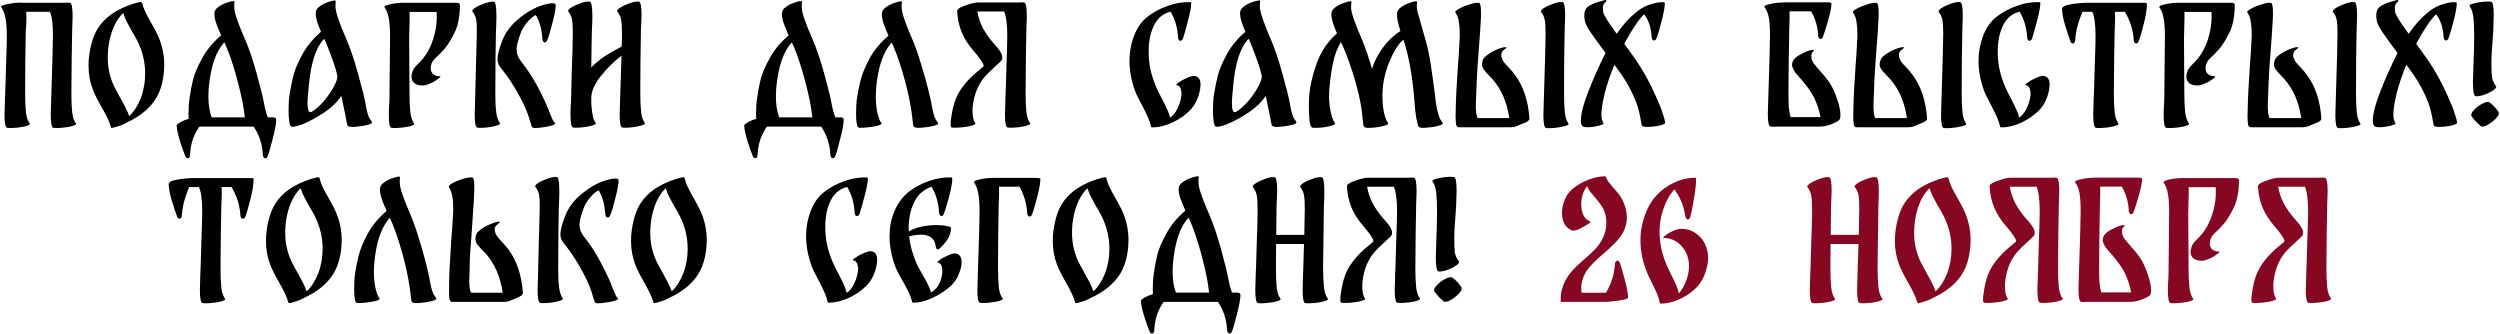
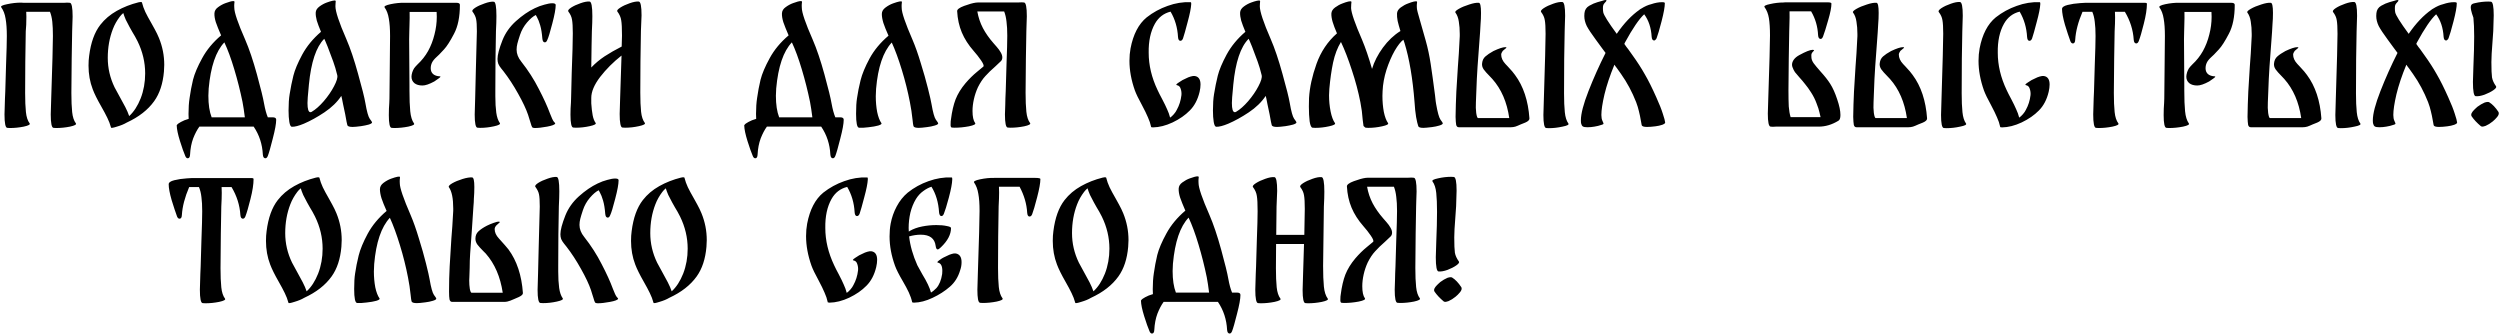
<svg xmlns="http://www.w3.org/2000/svg" width="2211" height="295" viewBox="0 0 2211 295" fill="none">
-   <path d="M67.109 109.104C67.841 110.111 66.103 111.071 61.894 111.986C57.777 112.81 53.706 113.221 49.68 113.221L47.347 113.084C45.7 112.993 44.877 109.013 44.877 101.145C44.877 98.949 45.014 94.283 45.288 87.146C46.295 57.411 46.798 38.976 46.798 31.839C46.798 26.807 46.615 22.599 46.249 19.213C45.883 15.828 45.197 12.9 44.191 10.43H23.193L23.33 14.822C23.33 19.945 23.147 24.245 22.781 27.722C22.69 34.492 22.553 43.504 22.37 54.758C22.278 65.92 22.232 75.069 22.232 82.206C22.232 89.067 22.461 94.694 22.919 99.086C23.376 103.478 24.474 106.817 26.212 109.104C26.944 110.111 25.206 111.071 20.997 111.986C16.88 112.81 12.809 113.221 8.783 113.221L6.45 113.084C4.803 112.993 3.98 109.013 3.98 101.145C3.98 98.949 4.117 94.283 4.391 87.146L4.666 80.833C4.757 77.448 4.986 69.671 5.352 57.503C5.81 45.334 6.038 36.78 6.038 31.839C6.038 25.618 5.672 20.494 4.94 16.468C4.3 12.443 3.019 9.103 1.098 6.45C0.366 5.444 2.104 4.529 6.313 3.705C10.521 2.79 14.593 2.333 18.527 2.333L20.86 2.47H56.816C57.457 2.379 58.326 2.333 59.424 2.333C60.522 2.333 61.3 2.379 61.757 2.47C63.404 2.562 64.227 6.633 64.227 14.684C64.227 17.063 64.136 19.899 63.953 23.193L63.816 27.722C63.724 30.65 63.587 38.701 63.404 51.876C63.221 64.959 63.129 75.069 63.129 82.206C63.129 89.067 63.358 94.694 63.816 99.086C64.273 103.478 65.371 106.817 67.109 109.104ZM140.597 33.623C143.708 41.217 145.263 49.131 145.263 57.365C145.263 58.738 145.172 60.705 144.989 63.267C144.074 73.971 141.192 82.709 136.343 89.479C130.853 97.165 122.756 103.478 112.052 108.418C109.764 109.791 106.882 110.98 103.406 111.986C100.02 113.084 98.282 113.359 98.191 112.81C97.367 109.791 96.269 106.909 94.897 104.164C93.525 101.327 91.74 97.988 89.545 94.145C85.976 87.924 83.46 82.846 81.996 78.912C79.526 72.507 78.291 65.554 78.291 58.052C78.291 54.849 78.474 51.968 78.84 49.406C80.304 37.695 83.598 28.546 88.721 21.958C92.564 17.017 97.413 12.9 103.268 9.607C109.124 6.313 115.528 3.797 122.482 2.058C123.214 1.875 123.763 1.784 124.129 1.784C124.952 1.784 125.409 1.875 125.501 2.058C126.233 4.986 127.239 7.822 128.52 10.567C129.801 13.22 131.631 16.606 134.01 20.723C134.467 21.546 135.428 23.285 136.892 25.938C138.356 28.591 139.591 31.153 140.597 33.623ZM124.403 87.009C127.056 80.147 128.383 72.782 128.383 64.914C128.383 55.124 126.141 45.654 121.658 36.505C120.194 33.578 118.685 30.878 117.129 28.408C116.763 27.768 115.94 26.304 114.659 24.017C113.378 21.638 112.235 19.442 111.228 17.429C110.313 15.325 109.581 13.358 109.032 11.528C107.843 12.534 106.837 13.586 106.013 14.684C103.36 18.161 101.301 21.821 99.837 25.663C96.818 33.44 95.309 41.949 95.309 51.19C95.309 60.248 97.321 68.939 101.347 77.265C102.079 78.729 103.772 81.84 106.425 86.597C107.889 89.159 109.353 91.858 110.816 94.694C112.28 97.531 113.424 100.184 114.247 102.654C118.365 98.903 121.75 93.688 124.403 87.009ZM241.105 103.752C243.209 103.752 244.261 104.438 244.261 105.811V105.948C244.261 109.333 243.255 114.868 241.242 122.554C239.321 130.239 237.857 135.363 236.851 137.924C236.302 139.297 235.57 139.983 234.655 139.983C234.106 139.983 233.603 139.708 233.145 139.16C232.779 138.611 232.55 137.787 232.459 136.689C232.001 127.54 229.302 119.306 224.362 111.986H176.328C174.316 114.731 172.486 118.208 170.839 122.416C169.284 126.625 168.369 131.383 168.094 136.689C168.003 138.885 167.316 139.983 166.036 139.983C165.121 139.983 164.389 139.297 163.84 137.924C162.559 134.997 161.004 130.605 159.174 124.749C157.344 118.894 156.383 114.319 156.292 111.026C156.292 110.934 156.292 110.843 156.292 110.751C156.383 110.66 156.429 110.614 156.429 110.614C156.886 109.791 158.076 108.876 159.997 107.869C161.918 106.771 164.206 105.856 166.859 105.124C166.768 104.209 166.722 102.746 166.722 100.733C166.722 95.426 167.042 90.714 167.682 86.597C168.414 81.291 169.421 75.938 170.702 70.54C172.074 65.142 174.773 58.784 178.799 51.464C182.824 44.053 188.405 37.329 195.542 31.29C193.438 26.441 191.882 22.553 190.876 19.625C189.961 16.697 189.549 14.09 189.641 11.802C189.732 9.607 190.83 7.777 192.934 6.313C195.039 4.757 197.234 3.568 199.522 2.745C202.724 1.555 204.966 0.961 206.246 0.961C206.887 0.961 207.253 1.098 207.344 1.372C207.436 1.555 207.39 2.196 207.207 3.294C207.116 4.3 207.116 5.489 207.207 6.862C207.207 11.07 210.409 20.448 216.814 34.996C220.382 43.23 223.859 53.523 227.244 65.874C230.629 78.226 232.733 86.826 233.557 91.675C234.472 96.707 235.57 100.733 236.851 103.752H241.105ZM184.563 78.226C184.38 80.971 184.288 83.121 184.288 84.676C184.288 92.453 185.249 98.811 187.17 103.752H216.539C215.899 98.537 215.213 94.008 214.481 90.165C212.468 80.376 210.043 70.769 207.207 61.345C204.371 51.83 201.443 43.87 198.424 37.466C190.921 45.334 186.301 58.921 184.563 78.226ZM323.133 91.126C324.414 98.537 325.694 103.157 326.975 104.987C328.348 106.817 329.034 107.869 329.034 108.144C329.125 108.876 328.119 109.562 326.015 110.202C324.002 110.751 321.76 111.209 319.29 111.575C315.813 112.032 313.343 112.261 311.879 112.261C309.134 112.261 307.579 111.758 307.213 110.751C306.939 110.019 306.298 106.771 305.292 101.007C304.834 98.811 304.194 95.792 303.37 91.95C302.638 88.015 302.135 85.637 301.861 84.813C298.293 90.211 293.306 95.06 286.902 99.36C280.589 103.569 274.55 106.909 268.786 109.379C264.212 111.3 260.644 112.215 258.082 112.124C257.075 112.032 256.343 110.614 255.886 107.869C255.428 105.124 255.2 101.739 255.2 97.713C255.2 91.95 255.52 87.146 256.16 83.303C257.075 77.54 258.173 72.096 259.454 66.972C260.735 61.849 263.343 55.627 267.277 48.308C271.302 40.897 276.838 34.172 283.883 28.134C282.236 24.2 281.001 20.906 280.177 18.253C279.445 15.508 279.125 13.129 279.216 11.116C279.308 9.103 280.406 7.319 282.51 5.764C284.614 4.209 286.81 3.019 289.098 2.196C290.836 1.555 292.483 1.052 294.038 0.686C295.594 0.32 296.508 0.32 296.783 0.686C296.966 0.961 296.966 1.601 296.783 2.607C296.691 3.614 296.646 4.575 296.646 5.489C296.646 10.155 299.848 19.808 306.252 34.447C309.821 42.681 313.297 52.974 316.682 65.325C320.159 77.677 322.309 86.277 323.133 91.126ZM275.785 98.811C279.079 96.89 282.602 93.779 286.353 89.479C290.104 85.088 293.123 80.696 295.411 76.304C297.789 71.821 298.75 68.573 298.293 66.561C297.195 61.986 296.005 57.96 294.724 54.483C293.443 50.915 291.797 46.524 289.784 41.309L287.725 36.368C287.359 35.453 287.039 34.767 286.765 34.309C279.628 41.446 275.099 54.987 273.178 74.932L272.903 78.088C272.263 84.31 271.943 88.656 271.943 91.126C271.943 96.524 272.812 99.223 274.55 99.223C275.008 99.223 275.42 99.086 275.785 98.811ZM389.167 67.521C389.99 67.613 389.487 68.299 387.657 69.58C385.919 70.861 384.729 71.684 384.089 72.05C379.697 74.429 376.221 75.618 373.659 75.618C370.64 75.618 368.261 74.932 366.522 73.56C364.784 72.096 363.915 70.174 363.915 67.796C363.915 66.789 364.144 65.508 364.601 63.953C365.059 62.581 365.608 61.391 366.248 60.385C366.98 59.378 367.986 58.235 369.267 56.954C373.018 53.477 376.129 49.543 378.599 45.151C381.07 40.668 382.945 35.819 384.226 30.604C385.599 25.389 386.285 20.128 386.285 14.822C386.285 12.9 386.239 11.482 386.148 10.567H362.268C362.36 13.495 362.314 17.612 362.131 22.919C362.039 24.2 361.994 25.801 361.994 27.722L361.856 34.721C361.856 43.23 361.902 50 361.994 55.032L362.131 75.481V80.147C362.131 87.649 362.36 93.734 362.817 98.4C363.275 103.066 364.372 106.634 366.111 109.104C366.934 110.111 365.242 111.071 361.033 111.986C356.824 112.81 352.707 113.221 348.682 113.221L346.348 113.084C344.702 112.993 343.878 109.242 343.878 101.831C343.878 97.897 344.015 94.283 344.29 90.989L344.427 87.146C344.519 80.193 344.61 71.318 344.702 60.522C344.885 49.634 344.976 40.074 344.976 31.839C344.976 25.526 344.61 20.403 343.878 16.468C343.238 12.443 342.003 9.149 340.173 6.587C339.441 5.581 341.179 4.62 345.388 3.705C349.688 2.79 353.805 2.379 357.739 2.47H402.753H403.577C405.681 2.47 406.733 3.065 406.733 4.254C406.733 14.867 404.995 23.422 401.518 29.918C398.133 36.414 395.205 40.988 392.735 43.642C390.265 46.295 388.801 47.85 388.343 48.308L386.148 50.366C384.135 52.196 382.762 53.889 382.03 55.444C381.298 56.999 380.932 58.646 380.932 60.385C380.932 62.489 381.619 64.182 382.991 65.463C384.455 66.743 386.514 67.43 389.167 67.521ZM438.079 85.088C438.079 90.76 438.354 95.609 438.903 99.635C439.452 103.569 440.504 106.634 442.059 108.83C442.791 109.836 441.053 110.797 436.844 111.712C432.727 112.627 428.656 113.084 424.63 113.084L422.297 112.947C420.65 112.856 419.827 108.967 419.827 101.282C419.827 99.086 419.964 94.283 420.238 86.872C420.238 85.316 420.421 77.768 420.787 64.227C421.428 41.171 421.748 29.003 421.748 27.722C421.748 22.507 421.519 18.893 421.062 16.88C420.696 14.867 419.644 12.672 417.905 10.293C417.265 9.469 418.043 8.326 420.238 6.862C422.526 5.398 425.316 4.117 428.61 3.019C431.904 1.83 434.603 1.327 436.707 1.51C438.262 1.601 439.04 5.81 439.04 14.135C439.04 17.795 438.903 22.233 438.628 27.448C438.537 33.578 438.4 41.858 438.217 52.288C438.125 62.718 438.079 71.959 438.079 80.01V85.088ZM460.998 54.483C467.128 62.26 472.297 70.312 476.506 78.637C480.806 86.872 484.1 94.1 486.387 100.321C487.851 104.164 488.995 106.588 489.818 107.595C490.733 108.51 491.145 109.059 491.053 109.242C490.687 110.248 488.309 111.163 483.917 111.986C479.525 112.81 475.866 113.221 472.938 113.221C471.748 113.221 470.971 112.947 470.605 112.398C470.239 111.849 469.781 110.568 469.232 108.555C469.049 107.915 468.729 106.909 468.272 105.536C467.906 104.164 467.494 102.837 467.037 101.556C465.298 96.433 462.371 90.211 458.253 82.892C454.136 75.481 449.836 68.894 445.353 63.13C444.987 62.581 444.255 61.666 443.157 60.385C442.059 59.012 441.236 57.686 440.687 56.405C440.229 55.124 440.001 53.706 440.001 52.15C440.001 48.491 441.465 42.956 444.392 35.545C446.954 29.14 450.934 23.513 456.332 18.664C461.822 13.724 467.357 9.927 472.938 7.274C475.774 5.901 478.61 4.849 481.447 4.117C484.283 3.294 486.616 2.882 488.446 2.882C490.459 2.882 491.465 3.385 491.465 4.392C491.465 7.777 490.459 13.266 488.446 20.86C486.524 28.363 485.061 33.166 484.054 35.27C483.505 36.734 482.773 37.466 481.858 37.466C481.309 37.466 480.806 37.191 480.349 36.642C479.983 36.002 479.754 35.179 479.663 34.172C479.297 29.415 478.656 25.48 477.741 22.37C476.826 19.259 475.911 16.926 474.996 15.371C474.173 13.724 473.761 13.037 473.761 13.312C471.383 14.501 468.821 16.697 466.076 19.899C463.331 23.102 461.273 26.761 459.9 30.878C458.802 34.172 458.025 36.734 457.567 38.564C457.11 40.394 456.881 42.178 456.881 43.916C456.881 47.576 458.253 51.098 460.998 54.483ZM570.266 108.693C570.998 109.699 569.259 110.66 565.051 111.575C560.933 112.49 556.862 112.947 552.836 112.947L550.503 112.81C548.856 112.718 548.033 108.693 548.033 100.733C548.033 98.629 548.17 94.008 548.445 86.872L549.68 49.131C542.36 54.895 536.048 61.208 530.741 68.07C525.526 74.932 522.918 81.108 522.918 86.597V91.401C523.193 95.518 523.605 99.04 524.154 101.968C524.702 104.804 525.572 107.046 526.761 108.693C527.493 109.699 525.755 110.66 521.546 111.575C517.429 112.49 513.357 112.947 509.332 112.947L506.999 112.81C505.352 112.718 504.528 108.921 504.528 101.419C504.528 97.668 504.666 94.145 504.94 90.852L505.077 86.872C505.077 85.133 505.26 77.677 505.626 64.502C506.267 48.033 506.587 36.368 506.587 29.506C506.587 23.925 506.358 19.899 505.901 17.429C505.535 14.959 504.437 12.534 502.607 10.155C502.058 9.332 502.882 8.188 505.077 6.725C507.365 5.261 510.109 3.98 513.312 2.882C516.605 1.693 519.304 1.189 521.409 1.372C523.056 1.464 523.879 5.764 523.879 14.273C523.879 17.749 523.742 22.095 523.467 27.31C523.467 27.127 523.376 31.382 523.193 40.074C523.193 44.191 523.101 50.732 522.918 59.699C526.395 56.039 530.329 52.745 534.721 49.817C539.204 46.89 544.236 44.008 549.817 41.171L550.092 31.565C550.092 25.069 549.863 20.54 549.405 17.978C549.039 15.325 547.896 12.717 545.974 10.155C545.425 9.332 546.295 8.188 548.582 6.725C550.869 5.261 553.614 3.98 556.816 2.882C560.11 1.693 562.809 1.189 564.913 1.372C566.56 1.464 567.384 5.535 567.384 13.586C567.384 15.416 567.201 19.991 566.835 27.31C566.743 34.081 566.606 43.093 566.423 54.346C566.331 65.6 566.286 74.795 566.286 81.931C566.286 88.793 566.514 94.42 566.972 98.811C567.429 103.112 568.527 106.405 570.266 108.693ZM743.016 103.752C745.121 103.752 746.173 104.438 746.173 105.811V105.948C746.173 109.333 745.166 114.868 743.154 122.554C741.232 130.239 739.768 135.363 738.762 137.924C738.213 139.297 737.481 139.983 736.566 139.983C736.017 139.983 735.514 139.708 735.057 139.16C734.691 138.611 734.462 137.787 734.37 136.689C733.913 127.54 731.214 119.306 726.273 111.986H678.24C676.227 114.731 674.397 118.208 672.75 122.416C671.195 126.625 670.28 131.383 670.006 136.689C669.914 138.885 669.228 139.983 667.947 139.983C667.032 139.983 666.3 139.297 665.751 137.924C664.47 134.997 662.915 130.605 661.085 124.749C659.255 118.894 658.295 114.319 658.203 111.026C658.203 110.934 658.203 110.843 658.203 110.751C658.295 110.66 658.34 110.614 658.34 110.614C658.798 109.791 659.987 108.876 661.909 107.869C663.83 106.771 666.117 105.856 668.77 105.124C668.679 104.209 668.633 102.746 668.633 100.733C668.633 95.426 668.953 90.714 669.594 86.597C670.326 81.291 671.332 75.938 672.613 70.54C673.985 65.142 676.685 58.784 680.71 51.464C684.736 44.053 690.317 37.329 697.453 31.29C695.349 26.441 693.794 22.553 692.787 19.625C691.872 16.697 691.461 14.09 691.552 11.802C691.643 9.607 692.741 7.777 694.846 6.313C696.95 4.757 699.146 3.568 701.433 2.745C704.635 1.555 706.877 0.961 708.158 0.961C708.798 0.961 709.164 1.098 709.256 1.372C709.347 1.555 709.301 2.196 709.118 3.294C709.027 4.3 709.027 5.489 709.118 6.862C709.118 11.07 712.321 20.448 718.725 34.996C722.293 43.23 725.77 53.523 729.155 65.874C732.54 78.226 734.645 86.826 735.468 91.675C736.383 96.707 737.481 100.733 738.762 103.752H743.016ZM686.474 78.226C686.291 80.971 686.2 83.121 686.2 84.676C686.2 92.453 687.16 98.811 689.082 103.752H718.451C717.81 98.537 717.124 94.008 716.392 90.165C714.379 80.376 711.955 70.769 709.118 61.345C706.282 51.83 703.354 43.87 700.335 37.466C692.833 45.334 688.213 58.921 686.474 78.226ZM823.809 91.95C825.09 99.36 826.371 103.981 827.652 105.811C829.024 107.64 829.71 108.693 829.71 108.967C829.893 109.699 828.887 110.385 826.691 111.026C824.587 111.666 822.345 112.124 819.966 112.398C816.581 112.856 814.111 113.084 812.555 113.084C809.811 113.084 808.255 112.581 807.889 111.575C807.615 110.751 807.34 108.876 807.066 105.948C806.517 100.641 805.739 95.472 804.733 90.44C802.903 80.925 800.524 71.409 797.596 61.894C794.669 52.288 791.695 44.191 788.676 37.603C781.082 45.746 776.462 59.378 774.815 78.5C774.632 81.245 774.54 83.441 774.54 85.088C774.54 90.028 774.952 94.694 775.776 99.086C776.691 103.386 777.926 106.634 779.481 108.83C780.03 109.562 779.115 110.294 776.736 111.026C774.449 111.666 771.567 112.169 768.09 112.535C764.705 112.993 761.915 113.13 759.719 112.947C757.98 112.856 757.111 108.738 757.111 100.596C757.111 94.832 757.386 90.257 757.935 86.872C758.667 81.748 759.719 76.442 761.091 70.952C762.463 65.463 765.117 59.058 769.051 51.739C773.077 44.328 778.658 37.603 785.794 31.565C783.781 27.082 782.272 23.33 781.265 20.311C780.35 17.292 779.893 14.639 779.893 12.351C779.893 10.155 780.945 8.28 783.049 6.725C785.245 5.078 787.487 3.843 789.774 3.019C794.623 1.281 797.23 0.778 797.596 1.51C797.688 1.784 797.642 2.47 797.459 3.568C797.368 4.575 797.368 5.764 797.459 7.136C797.459 11.162 800.661 20.54 807.066 35.27C809.536 41.034 811.961 47.896 814.34 55.856C816.81 63.724 818.914 71.135 820.652 78.088C822.391 85.042 823.443 89.662 823.809 91.95ZM911.007 108.83C911.739 109.836 910 110.797 905.792 111.712C901.675 112.535 897.603 112.947 893.577 112.947L891.244 112.81C889.598 112.718 888.774 108.83 888.774 101.145C888.774 99.132 888.866 96.387 889.049 92.91L889.186 86.872L889.46 80.559C889.552 77.174 889.781 69.397 890.147 57.228C890.604 45.06 890.833 36.505 890.833 31.565C890.833 26.624 890.604 22.461 890.147 19.076C889.781 15.691 889.094 12.717 888.088 10.155H864.346C865.261 15.371 866.908 20.265 869.286 24.84C871.665 29.323 874.776 33.761 878.619 38.152C879.076 38.701 880.037 39.799 881.501 41.446C882.964 43.093 884.154 44.74 885.069 46.386C885.984 47.942 886.441 49.406 886.441 50.778C886.441 52.15 886.029 53.248 885.206 54.072C884.84 54.438 883.147 56.039 880.128 58.875C876.743 61.803 873.861 64.593 871.482 67.247C869.103 69.808 866.908 73.102 864.895 77.128C863.339 80.513 862.15 84.035 861.326 87.695C860.503 91.355 860.091 94.832 860.091 98.125C860.091 103.157 860.869 106.726 862.424 108.83C863.156 109.836 861.326 110.797 856.935 111.712C852.543 112.535 848.289 112.947 844.172 112.947L841.839 112.81C840.924 112.81 840.558 111.62 840.741 109.242C840.741 107.778 840.832 106.588 841.015 105.673C841.93 98.537 843.303 92.59 845.132 87.832C847.054 82.983 849.981 78.226 853.916 73.56C857.209 69.717 860.595 66.377 864.071 63.541C867.548 60.705 869.424 59.15 869.698 58.875C870.338 58.143 869.652 56.313 867.639 53.386C865.627 50.458 863.477 47.713 861.189 45.151C856.523 39.845 853.001 34.355 850.622 28.683C848.243 23.01 846.871 16.743 846.505 9.881C846.413 8.326 848.472 6.77 852.68 5.215C856.889 3.66 860.32 2.699 862.973 2.333C863.705 2.241 864.3 2.196 864.757 2.196C865.215 2.196 865.489 2.196 865.581 2.196H900.028C900.851 2.104 902.041 2.058 903.596 2.058C904.511 2.058 905.197 2.104 905.654 2.196C907.301 2.287 908.125 6.359 908.125 14.41C908.125 16.789 908.033 19.625 907.85 22.919L907.713 27.448C907.622 30.375 907.484 38.427 907.301 51.602C907.118 64.685 907.027 74.795 907.027 81.931C907.027 88.793 907.256 94.42 907.713 98.811C908.17 103.203 909.268 106.543 911.007 108.83ZM1056.8 67.247C1060.09 67.796 1061.74 70.312 1061.74 74.795C1061.74 76.716 1061.47 78.866 1060.92 81.245C1059.27 88.107 1056.39 93.596 1052.27 97.713C1048.25 101.831 1043.17 105.353 1037.04 108.281C1031 111.117 1025.19 112.581 1019.61 112.673C1019.24 112.673 1018.97 112.627 1018.79 112.535C1018.33 112.535 1018.1 112.49 1018.1 112.398C1017.46 109.379 1016.5 106.497 1015.22 103.752C1014.03 100.916 1012.29 97.348 1010 93.047C1006.89 87.375 1004.79 83.029 1003.69 80.01C1000.49 70.952 998.886 62.215 998.886 53.797C998.886 49.955 999.207 46.295 999.847 42.818C1002.23 30.375 1006.98 21.226 1014.12 15.371C1019.7 10.979 1025.88 7.594 1032.65 5.215C1039.42 2.745 1046.19 1.647 1052.96 1.921C1053.32 1.921 1053.51 2.287 1053.51 3.019V3.156V3.705C1053.32 7.182 1052.27 12.443 1050.35 19.488C1048.52 26.533 1047.15 31.382 1046.23 34.035C1045.68 35.407 1044.91 36.094 1043.9 36.094C1042.71 36.094 1042.02 34.996 1041.84 32.8C1041.38 24.474 1039.19 16.972 1035.25 10.293C1029.22 11.757 1024.6 15.325 1021.39 20.997C1017.55 27.859 1015.72 36.414 1015.9 46.661C1015.9 57.64 1018.51 68.619 1023.73 79.598C1024.73 81.794 1026.11 84.493 1027.84 87.695C1029.76 91.355 1031.23 94.374 1032.24 96.753C1033.33 99.04 1034.2 101.465 1034.84 104.027C1035.85 103.386 1036.95 102.38 1038.14 101.007C1039.33 99.635 1040.2 98.354 1040.74 97.165C1042.94 93.23 1044.31 88.885 1044.86 84.127C1045.04 82.206 1044.82 80.33 1044.18 78.5C1043.63 76.67 1042.53 75.618 1040.88 75.344C1039.78 75.161 1040.29 74.383 1042.39 73.011C1044.5 71.638 1045.64 70.906 1045.82 70.815C1046.28 70.632 1047.24 70.174 1048.7 69.442C1050.26 68.619 1051.72 68.024 1053.1 67.658C1054.56 67.201 1055.79 67.064 1056.8 67.247ZM1140.67 91.126C1141.95 98.537 1143.23 103.157 1144.51 104.987C1145.88 106.817 1146.57 107.869 1146.57 108.144C1146.66 108.876 1145.65 109.562 1143.55 110.202C1141.53 110.751 1139.29 111.209 1136.82 111.575C1133.35 112.032 1130.88 112.261 1129.41 112.261C1126.67 112.261 1125.11 111.758 1124.75 110.751C1124.47 110.019 1123.83 106.771 1122.82 101.007C1122.37 98.811 1121.73 95.792 1120.9 91.95C1120.17 88.015 1119.67 85.637 1119.39 84.813C1115.83 90.211 1110.84 95.06 1104.43 99.36C1098.12 103.569 1092.08 106.909 1086.32 109.379C1081.74 111.3 1078.18 112.215 1075.61 112.124C1074.61 112.032 1073.88 110.614 1073.42 107.869C1072.96 105.124 1072.73 101.739 1072.73 97.713C1072.73 91.95 1073.05 87.146 1073.69 83.303C1074.61 77.54 1075.71 72.096 1076.99 66.972C1078.27 61.849 1080.88 55.627 1084.81 48.308C1088.83 40.897 1094.37 34.172 1101.42 28.134C1099.77 24.2 1098.53 20.906 1097.71 18.253C1096.98 15.508 1096.66 13.129 1096.75 11.116C1096.84 9.103 1097.94 7.319 1100.04 5.764C1102.15 4.209 1104.34 3.019 1106.63 2.196C1108.37 1.555 1110.02 1.052 1111.57 0.686C1113.13 0.32 1114.04 0.32 1114.32 0.686C1114.5 0.961 1114.5 1.601 1114.32 2.607C1114.22 3.614 1114.18 4.575 1114.18 5.489C1114.18 10.155 1117.38 19.808 1123.78 34.447C1127.35 42.681 1130.83 52.974 1134.22 65.325C1137.69 77.677 1139.84 86.277 1140.67 91.126ZM1093.32 98.811C1096.61 96.89 1100.13 93.779 1103.89 89.479C1107.64 85.088 1110.66 80.696 1112.94 76.304C1115.32 71.821 1116.28 68.573 1115.83 66.561C1114.73 61.986 1113.54 57.96 1112.26 54.483C1110.98 50.915 1109.33 46.524 1107.32 41.309L1105.26 36.368C1104.89 35.453 1104.57 34.767 1104.3 34.309C1097.16 41.446 1092.63 54.987 1090.71 74.932L1090.44 78.088C1089.8 84.31 1089.48 88.656 1089.48 91.126C1089.48 96.524 1090.34 99.223 1092.08 99.223C1092.54 99.223 1092.95 99.086 1093.32 98.811ZM1270.1 91.95C1271.38 99.36 1272.67 103.981 1273.95 105.811C1275.32 107.64 1276 108.693 1276 108.967C1276.1 109.699 1275.09 110.385 1272.99 111.026C1270.88 111.666 1268.69 112.124 1266.4 112.398C1262.74 112.856 1260.22 113.084 1258.85 113.084C1256.11 113.084 1254.6 112.581 1254.32 111.575C1253.77 110.111 1253.13 107.412 1252.4 103.478C1251.76 99.543 1251.3 95.198 1251.03 90.44C1249.38 69.305 1246.41 51.785 1242.11 37.878C1241.74 37.054 1241.42 36.139 1241.15 35.133C1238.86 36.78 1236.3 40.028 1233.46 44.877C1230.72 49.726 1228.29 55.353 1226.19 61.757C1224.17 68.162 1223.03 74.429 1222.76 80.559C1222.66 81.474 1222.62 82.892 1222.62 84.813C1222.62 89.754 1223.03 94.466 1223.85 98.949C1224.77 103.34 1226 106.634 1227.56 108.83C1228.29 109.836 1226.55 110.797 1222.34 111.712C1218.23 112.627 1214.16 113.084 1210.13 113.084L1207.8 112.947C1207.34 112.764 1206.97 112.49 1206.7 112.124C1206.33 111.941 1206.06 111.666 1205.88 111.3C1205.78 110.934 1205.56 109.196 1205.19 106.085C1204.82 100.687 1204.14 95.472 1203.13 90.44C1201.3 81.108 1198.79 71.638 1195.58 62.032C1192.47 52.425 1189.27 44.145 1185.98 37.191V37.054C1182.87 42.086 1180.53 48.17 1178.98 55.307C1177.51 62.352 1176.42 70.083 1175.68 78.5C1175.5 81.062 1175.41 82.983 1175.41 84.264C1175.41 89.205 1175.87 93.962 1176.78 98.537C1177.7 103.112 1178.98 106.543 1180.62 108.83C1181.36 109.836 1179.62 110.797 1175.41 111.712C1171.29 112.627 1167.22 113.084 1163.19 113.084L1160.86 112.947C1159.67 112.856 1158.8 110.98 1158.25 107.32C1157.8 103.661 1157.57 99.269 1157.57 94.145C1157.57 90.486 1157.61 88.015 1157.71 86.734C1158.25 77.402 1160.45 67.338 1164.29 56.542C1168.14 45.746 1174.17 36.734 1182.41 29.506C1180.67 25.48 1179.39 22.095 1178.57 19.351C1177.74 16.514 1177.38 14.044 1177.47 11.94C1177.56 9.927 1178.66 8.143 1180.76 6.587C1182.87 5.032 1185.06 3.843 1187.35 3.019C1189.18 2.287 1190.87 1.738 1192.43 1.372C1193.98 1.006 1194.9 1.052 1195.17 1.51C1195.26 1.784 1195.22 2.47 1195.03 3.568C1194.94 4.666 1194.9 5.855 1194.9 7.136C1195.08 11.436 1198.33 20.814 1204.64 35.27C1207.57 42.224 1210.5 50.778 1213.42 60.934C1215.35 54.529 1218.55 48.262 1223.03 42.132C1227.61 35.911 1232.77 31.016 1238.54 27.448C1237.44 23.879 1236.62 20.906 1236.07 18.527C1235.61 16.057 1235.43 13.861 1235.52 11.94C1235.61 9.927 1236.71 8.143 1238.81 6.587C1240.92 5.032 1243.11 3.843 1245.4 3.019C1247.23 2.287 1248.92 1.738 1250.48 1.372C1252.03 1.006 1252.95 1.052 1253.22 1.51C1253.31 1.784 1253.27 2.47 1253.09 3.568C1252.99 4.575 1252.99 5.764 1253.09 7.136C1253.09 8.326 1253.96 11.802 1255.69 17.566C1258.26 26.35 1259.99 32.48 1260.91 35.956C1262.74 42.452 1264.2 49.314 1265.3 56.542C1266.4 63.77 1267.68 73.011 1269.14 84.264C1269.6 88.747 1269.92 91.309 1270.1 91.95ZM1387.08 109.242C1387.81 110.248 1386.07 111.163 1381.86 111.986C1377.75 112.901 1373.72 113.359 1369.79 113.359L1367.45 113.221C1365.81 113.13 1364.98 109.287 1364.98 101.693C1364.98 99.498 1365.12 94.694 1365.4 87.283C1366.4 55.536 1366.91 36.414 1366.91 29.918C1366.91 24.337 1366.68 20.311 1366.22 17.841C1365.85 15.371 1364.76 12.946 1362.93 10.567C1362.38 9.744 1363.2 8.6 1365.4 7.136C1367.68 5.672 1370.43 4.392 1373.63 3.294C1376.92 2.104 1379.62 1.601 1381.73 1.784C1383.37 1.875 1384.2 5.947 1384.2 13.998C1384.2 16.377 1384.11 19.396 1383.92 23.056L1383.79 27.859C1383.69 30.787 1383.56 38.884 1383.37 52.15C1383.28 65.325 1383.24 75.435 1383.24 82.48C1383.24 89.251 1383.47 94.832 1383.92 99.223C1384.38 103.615 1385.43 106.954 1387.08 109.242ZM1339.87 66.286C1347.28 76.259 1351.54 89.067 1352.63 104.713C1352.72 106.085 1351.49 107.32 1348.93 108.418C1346.46 109.425 1345.08 109.974 1344.81 110.065C1343.07 110.888 1341.52 111.529 1340.14 111.986C1338.86 112.352 1337.54 112.535 1336.16 112.535H1290.19C1289 112.535 1288.22 111.849 1287.86 110.477C1287.58 109.013 1287.4 106.634 1287.31 103.34C1287.4 96.112 1287.63 88.656 1287.99 80.971C1288.45 73.285 1288.91 65.874 1289.37 58.738C1289.55 56.451 1289.82 52.608 1290.19 47.21C1290.56 41.72 1290.83 36.642 1291.01 31.976V30.055C1291.01 26.029 1290.74 22.416 1290.19 19.213C1289.73 15.919 1288.73 13.22 1287.17 11.116C1286.62 10.384 1287.63 9.286 1290.19 7.822C1292.75 6.359 1295.82 5.078 1299.38 3.98C1302.95 2.79 1305.79 2.287 1307.89 2.47C1309.17 2.562 1309.81 5.535 1309.81 11.391C1309.81 14.959 1309.68 18.253 1309.4 21.272L1308.99 28.408L1307.89 43.367C1306.98 55.078 1306.38 63.907 1306.11 69.854C1305.93 72.965 1305.74 77.54 1305.56 83.578L1305.29 90.577C1305.1 93.779 1305.19 96.89 1305.56 99.909C1306.02 102.929 1306.57 104.438 1307.21 104.438H1334.79C1332.78 90.348 1327.79 78.82 1319.83 69.854L1317.5 67.384C1315.12 65.005 1313.34 62.992 1312.15 61.345C1310.96 59.607 1310.5 57.777 1310.78 55.856C1311.05 53.386 1312.01 51.419 1313.66 49.955C1315.4 48.399 1317.77 46.798 1320.79 45.151C1325.64 42.864 1329.12 41.72 1331.22 41.72C1331.96 41.72 1332.32 41.812 1332.32 41.995C1332.32 42.269 1331.82 42.773 1330.81 43.504C1329.9 44.236 1329.3 44.74 1329.03 45.014C1328.11 46.295 1327.66 47.393 1327.66 48.308C1327.66 51.144 1328.89 53.889 1331.36 56.542L1333.56 58.875C1336.58 62.077 1338.68 64.548 1339.87 66.286ZM1464.83 86.048C1467.49 91.904 1469.41 96.753 1470.6 100.596C1471.88 104.438 1472.57 107 1472.66 108.281C1472.84 108.921 1472.02 109.608 1470.19 110.339C1468.36 110.98 1466.3 111.437 1464.01 111.712C1461.27 112.078 1458.8 112.261 1456.6 112.261C1453.86 112.261 1452.3 111.758 1451.93 110.751C1451.84 110.568 1451.61 109.333 1451.25 107.046C1450.7 103.752 1450.1 100.87 1449.46 98.4C1448.92 95.93 1448.09 93.23 1446.99 90.303C1443.43 81.245 1438.99 72.965 1433.68 65.463C1432.31 63.45 1431.07 61.711 1429.98 60.248C1429.7 59.882 1429.38 59.47 1429.02 59.012C1428.65 58.555 1428.24 57.96 1427.78 57.228C1423.85 66.743 1420.92 75.481 1419 83.441C1417.17 91.309 1416.25 97.393 1416.25 101.693C1416.25 103.798 1416.57 105.536 1417.21 106.909C1417.85 108.281 1418.17 109.104 1418.17 109.379C1418.17 109.653 1417.81 109.928 1417.08 110.202C1414.42 111.117 1412.09 111.712 1410.08 111.986C1408.06 112.352 1406.01 112.535 1403.9 112.535C1401.98 112.535 1400.65 112.307 1399.92 111.849C1399.19 111.392 1398.69 110.568 1398.41 109.379C1398.23 108.83 1398.14 107.823 1398.14 106.36C1398.14 100.596 1400.38 91.995 1404.86 80.559C1409.34 69.122 1414.38 57.869 1419.96 46.798C1419.78 46.524 1418.59 44.923 1416.39 41.995L1411.17 34.858C1407.52 29.918 1404.91 25.984 1403.35 23.056C1401.89 20.037 1401.16 17.063 1401.16 14.135C1401.16 13.037 1401.2 12.214 1401.29 11.665C1401.57 8.737 1402.99 6.542 1405.55 5.078C1408.11 3.614 1410.53 2.562 1412.82 1.921C1415.11 1.281 1416.57 0.869 1417.21 0.686C1418.4 0.229 1419.36 -0 1420.1 -0C1420.55 -0 1420.78 0.137 1420.78 0.412C1420.78 0.778 1420.37 1.372 1419.55 2.196C1418.91 2.836 1418.4 3.522 1418.04 4.254C1417.76 4.895 1417.62 5.855 1417.62 7.136C1417.62 8.6 1417.72 9.835 1417.9 10.842C1418.36 13.312 1422.34 19.671 1429.84 29.918C1436.24 20.586 1443.01 13.449 1450.15 8.509V8.371L1451.39 7.685C1454.59 5.672 1457.56 4.346 1460.31 3.705C1463.78 2.516 1466.98 1.921 1469.91 1.921C1471.56 1.921 1472.38 2.196 1472.38 2.745C1472.38 6.038 1471.42 11.391 1469.5 18.802C1467.58 26.212 1466.12 31.199 1465.11 33.761C1464.83 34.401 1464.47 34.904 1464.01 35.27C1463.65 35.636 1463.28 35.819 1462.91 35.819C1462.36 35.819 1461.86 35.545 1461.4 34.996C1461.04 34.447 1460.81 33.623 1460.72 32.525C1460.26 24.566 1458.06 17.932 1454.13 12.626C1449.56 16.834 1443.88 25.16 1437.11 37.603C1437.11 37.786 1436.93 38.198 1436.56 38.838C1437.3 39.845 1437.94 40.76 1438.49 41.583C1439.13 42.315 1439.63 42.956 1439.99 43.504L1443.7 48.719C1448 54.666 1451.66 60.339 1454.68 65.737C1457.79 71.044 1461.18 77.814 1464.83 86.048ZM1618.63 74.109C1620.91 77.677 1622.97 82.251 1624.8 87.832C1626.72 93.413 1627.68 98.034 1627.68 101.693C1627.68 104.438 1627.09 106.131 1625.9 106.771C1620.23 110.248 1614.42 111.986 1608.47 111.986H1570.46C1569.91 112.078 1569.08 112.124 1567.99 112.124C1567.07 112.124 1566.38 112.078 1565.93 111.986C1564.28 111.895 1563.46 108.052 1563.46 100.458C1563.46 98.445 1563.59 93.871 1563.87 86.734C1564.87 56.999 1565.38 38.564 1565.38 31.427C1565.38 25.023 1565.06 19.899 1564.42 16.057C1563.78 12.214 1562.5 8.966 1560.57 6.313C1559.84 5.306 1561.49 4.392 1565.52 3.568C1569.54 2.653 1573.52 2.196 1577.46 2.196C1577.82 2.104 1578.23 2.058 1578.69 2.058H1616.43C1618.63 2.058 1619.72 2.424 1619.72 3.156C1619.72 6.45 1618.76 11.345 1616.84 17.841C1615.01 24.337 1613.5 29.14 1612.31 32.251C1611.76 33.715 1611.03 34.447 1610.12 34.447C1609.57 34.447 1609.07 34.172 1608.61 33.623C1608.24 33.074 1608.01 32.251 1607.92 31.153C1607.56 23.468 1605.5 16.423 1601.75 10.018H1588.3H1582.67C1582.76 13.037 1582.72 17.246 1582.53 22.644C1582.44 23.925 1582.4 25.48 1582.4 27.31C1582.3 33.44 1582.17 41.72 1581.98 52.15C1581.8 62.581 1581.71 71.775 1581.71 79.735C1581.71 85.591 1581.8 90.394 1581.98 94.145C1582.26 97.805 1582.81 100.962 1583.63 103.615H1610.12C1610.03 103.066 1609.71 101.693 1609.16 99.498C1608.7 97.302 1607.83 94.603 1606.55 91.401C1605.36 88.107 1603.76 84.905 1601.75 81.794C1599.82 78.775 1598.09 76.35 1596.53 74.52C1595.07 72.599 1593.33 70.54 1591.32 68.345C1589.58 66.423 1588.3 64.914 1587.47 63.816C1586.65 62.626 1585.92 61.162 1585.28 59.424C1585 58.692 1584.87 57.96 1584.87 57.228C1584.87 55.764 1585.37 54.3 1586.38 52.837C1587.47 51.281 1589.12 49.909 1591.32 48.719C1596.99 45.609 1600.92 44.053 1603.12 44.053C1603.48 44.053 1603.85 44.145 1604.22 44.328C1604.49 44.511 1604.35 44.831 1603.8 45.288C1603.26 45.746 1602.75 46.386 1602.3 47.21C1601.93 47.942 1601.84 49.177 1602.02 50.915C1602.11 52.471 1602.75 54.117 1603.94 55.856C1605.22 57.594 1607.24 60.019 1609.98 63.13C1613.73 67.247 1616.61 70.906 1618.63 74.109ZM1738.75 109.242C1739.48 110.248 1737.75 111.163 1733.54 111.986C1729.42 112.901 1725.4 113.359 1721.46 113.359L1719.13 113.221C1717.48 113.13 1716.66 109.287 1716.66 101.693C1716.66 99.498 1716.79 94.694 1717.07 87.283C1718.08 55.536 1718.58 36.414 1718.58 29.918C1718.58 24.337 1718.35 20.311 1717.89 17.841C1717.53 15.371 1716.43 12.946 1714.6 10.567C1714.05 9.744 1714.87 8.6 1717.07 7.136C1719.36 5.672 1722.1 4.392 1725.3 3.294C1728.6 2.104 1731.3 1.601 1733.4 1.784C1735.05 1.875 1735.87 5.947 1735.87 13.998C1735.87 16.377 1735.78 19.396 1735.6 23.056L1735.46 27.859C1735.37 30.787 1735.23 38.884 1735.05 52.15C1734.96 65.325 1734.91 75.435 1734.91 82.48C1734.91 89.251 1735.14 94.832 1735.6 99.223C1736.05 103.615 1737.11 106.954 1738.75 109.242ZM1691.54 66.286C1698.95 76.259 1703.21 89.067 1704.31 104.713C1704.4 106.085 1703.16 107.32 1700.6 108.418C1698.13 109.425 1696.76 109.974 1696.48 110.065C1694.75 110.888 1693.19 111.529 1691.82 111.986C1690.54 112.352 1689.21 112.535 1687.84 112.535H1641.86C1640.67 112.535 1639.9 111.849 1639.53 110.477C1639.26 109.013 1639.07 106.634 1638.98 103.34C1639.07 96.112 1639.3 88.656 1639.67 80.971C1640.12 73.285 1640.58 65.874 1641.04 58.738C1641.22 56.451 1641.5 52.608 1641.86 47.21C1642.23 41.72 1642.5 36.642 1642.69 31.976V30.055C1642.69 26.029 1642.41 22.416 1641.86 19.213C1641.41 15.919 1640.4 13.22 1638.84 11.116C1638.29 10.384 1639.3 9.286 1641.86 7.822C1644.42 6.359 1647.49 5.078 1651.06 3.98C1654.63 2.79 1657.46 2.287 1659.57 2.47C1660.85 2.562 1661.49 5.535 1661.49 11.391C1661.49 14.959 1661.35 18.253 1661.08 21.272L1660.66 28.408L1659.57 43.367C1658.65 55.078 1658.06 63.907 1657.78 69.854C1657.6 72.965 1657.42 77.54 1657.23 83.578L1656.96 90.577C1656.78 93.779 1656.87 96.89 1657.23 99.909C1657.69 102.929 1658.24 104.438 1658.88 104.438H1686.47C1684.45 90.348 1679.47 78.82 1671.51 69.854L1669.17 67.384C1666.79 65.005 1665.01 62.992 1663.82 61.345C1662.63 59.607 1662.17 57.777 1662.45 55.856C1662.72 53.386 1663.68 51.419 1665.33 49.955C1667.07 48.399 1669.45 46.798 1672.47 45.151C1677.32 42.864 1680.79 41.72 1682.9 41.72C1683.63 41.72 1683.99 41.812 1683.99 41.995C1683.99 42.269 1683.49 42.773 1682.49 43.504C1681.57 44.236 1680.98 44.74 1680.7 45.014C1679.79 46.295 1679.33 47.393 1679.33 48.308C1679.33 51.144 1680.56 53.889 1683.03 56.542L1685.23 58.875C1688.25 62.077 1690.35 64.548 1691.54 66.286ZM1807.72 67.247C1811.02 67.796 1812.67 70.312 1812.67 74.795C1812.67 76.716 1812.39 78.866 1811.84 81.245C1810.2 88.107 1807.31 93.596 1803.2 97.713C1799.17 101.831 1794.09 105.353 1787.96 108.281C1781.92 111.117 1776.11 112.581 1770.53 112.673C1770.17 112.673 1769.89 112.627 1769.71 112.535C1769.25 112.535 1769.02 112.49 1769.02 112.398C1768.38 109.379 1767.42 106.497 1766.14 103.752C1764.95 100.916 1763.21 97.348 1760.93 93.047C1757.82 87.375 1755.71 83.029 1754.61 80.01C1751.41 70.952 1749.81 62.215 1749.81 53.797C1749.81 49.955 1750.13 46.295 1750.77 42.818C1753.15 30.375 1757.91 21.226 1765.04 15.371C1770.62 10.979 1776.8 7.594 1783.57 5.215C1790.34 2.745 1797.11 1.647 1803.88 1.921C1804.25 1.921 1804.43 2.287 1804.43 3.019V3.156V3.705C1804.25 7.182 1803.2 12.443 1801.27 19.488C1799.44 26.533 1798.07 31.382 1797.16 34.035C1796.61 35.407 1795.83 36.094 1794.82 36.094C1793.63 36.094 1792.95 34.996 1792.77 32.8C1792.31 24.474 1790.11 16.972 1786.18 10.293C1780.14 11.757 1775.52 15.325 1772.32 20.997C1768.47 27.859 1766.64 36.414 1766.83 46.661C1766.83 57.64 1769.44 68.619 1774.65 79.598C1775.66 81.794 1777.03 84.493 1778.77 87.695C1780.69 91.355 1782.15 94.374 1783.16 96.753C1784.26 99.04 1785.13 101.465 1785.77 104.027C1786.77 103.386 1787.87 102.38 1789.06 101.007C1790.25 99.635 1791.12 98.354 1791.67 97.165C1793.86 93.23 1795.24 88.885 1795.79 84.127C1795.97 82.206 1795.74 80.33 1795.1 78.5C1794.55 76.67 1793.45 75.618 1791.81 75.344C1790.71 75.161 1791.21 74.383 1793.31 73.011C1795.42 71.638 1796.56 70.906 1796.75 70.815C1797.2 70.632 1798.16 70.174 1799.63 69.442C1801.18 68.619 1802.65 68.024 1804.02 67.658C1805.48 67.201 1806.72 67.064 1807.72 67.247ZM1896.67 2.47C1898.04 2.47 1898.73 2.745 1898.73 3.294C1898.73 7.96 1897.81 13.861 1895.98 20.997C1894.24 28.042 1892.73 33.212 1891.45 36.505C1890.9 37.786 1890.17 38.427 1889.26 38.427C1888.71 38.427 1888.2 38.152 1887.75 37.603C1887.38 37.054 1887.15 36.231 1887.06 35.133C1886.51 26.441 1883.9 18.207 1879.24 10.43H1870.45C1870.55 11.528 1870.59 13.22 1870.59 15.508C1870.59 18.71 1870.45 22.782 1870.18 27.722C1870.09 30.65 1869.95 38.701 1869.77 51.876C1869.59 64.959 1869.49 75.069 1869.49 82.206C1869.49 89.067 1869.72 94.694 1870.18 99.086C1870.64 103.478 1871.74 106.817 1873.47 109.104C1874.21 110.111 1872.47 111.071 1868.26 111.986C1864.14 112.81 1860.07 113.221 1856.04 113.221L1853.71 113.084C1852.06 112.993 1851.24 109.013 1851.24 101.145C1851.24 98.949 1851.38 94.283 1851.65 87.146L1851.93 80.833C1852.02 77.448 1852.25 69.671 1852.61 57.503C1853.07 45.334 1853.3 36.78 1853.3 31.839C1853.3 26.807 1853.07 22.644 1852.61 19.351C1852.25 15.965 1851.52 12.992 1850.42 10.43H1841.77C1837.93 19.396 1835.78 27.631 1835.32 35.133C1835.23 37.329 1834.54 38.427 1833.26 38.427C1832.35 38.427 1831.62 37.786 1831.07 36.505C1829.69 32.754 1828.09 27.905 1826.26 21.958C1824.53 15.919 1823.66 11.253 1823.66 7.96C1823.66 6.404 1825.3 5.215 1828.6 4.392C1831.89 3.568 1835.6 3.019 1839.71 2.745C1843.83 2.47 1845.89 2.379 1845.89 2.47H1896.67ZM1958.83 67.521C1959.65 67.613 1959.15 68.299 1957.32 69.58C1955.58 70.861 1954.39 71.684 1953.75 72.05C1949.36 74.429 1945.88 75.618 1943.32 75.618C1940.3 75.618 1937.92 74.932 1936.19 73.56C1934.45 72.096 1933.58 70.174 1933.58 67.796C1933.58 66.789 1933.81 65.508 1934.26 63.953C1934.72 62.581 1935.27 61.391 1935.91 60.385C1936.64 59.378 1937.65 58.235 1938.93 56.954C1942.68 53.477 1945.79 49.543 1948.26 45.151C1950.73 40.668 1952.61 35.819 1953.89 30.604C1955.26 25.389 1955.95 20.128 1955.95 14.822C1955.95 12.9 1955.9 11.482 1955.81 10.567H1931.93C1932.02 13.495 1931.98 17.612 1931.79 22.919C1931.7 24.2 1931.66 25.801 1931.66 27.722L1931.52 34.721C1931.52 43.23 1931.56 50 1931.66 55.032L1931.79 75.481V80.147C1931.79 87.649 1932.02 93.734 1932.48 98.4C1932.94 103.066 1934.04 106.634 1935.77 109.104C1936.6 110.111 1934.9 111.071 1930.7 111.986C1926.49 112.81 1922.37 113.221 1918.34 113.221L1916.01 113.084C1914.36 112.993 1913.54 109.242 1913.54 101.831C1913.54 97.897 1913.68 94.283 1913.95 90.989L1914.09 87.146C1914.18 80.193 1914.27 71.318 1914.36 60.522C1914.55 49.634 1914.64 40.074 1914.64 31.839C1914.64 25.526 1914.27 20.403 1913.54 16.468C1912.9 12.443 1911.67 9.149 1909.84 6.587C1909.1 5.581 1910.84 4.62 1915.05 3.705C1919.35 2.79 1923.47 2.379 1927.4 2.47H1972.42H1973.24C1975.34 2.47 1976.4 3.065 1976.4 4.254C1976.4 14.867 1974.66 23.422 1971.18 29.918C1967.8 36.414 1964.87 40.988 1962.4 43.642C1959.93 46.295 1958.46 47.85 1958.01 48.308L1955.81 50.366C1953.8 52.196 1952.42 53.889 1951.69 55.444C1950.96 56.999 1950.6 58.646 1950.6 60.385C1950.6 62.489 1951.28 64.182 1952.65 65.463C1954.12 66.743 1956.18 67.43 1958.83 67.521ZM2087.48 109.242C2088.21 110.248 2086.47 111.163 2082.26 111.986C2078.15 112.901 2074.12 113.359 2070.19 113.359L2067.85 113.221C2066.21 113.13 2065.38 109.287 2065.38 101.693C2065.38 99.498 2065.52 94.694 2065.79 87.283C2066.8 55.536 2067.3 36.414 2067.3 29.918C2067.3 24.337 2067.07 20.311 2066.62 17.841C2066.25 15.371 2065.15 12.946 2063.32 10.567C2062.77 9.744 2063.6 8.6 2065.79 7.136C2068.08 5.672 2070.83 4.392 2074.03 3.294C2077.32 2.104 2080.02 1.601 2082.13 1.784C2083.77 1.875 2084.6 5.947 2084.6 13.998C2084.6 16.377 2084.5 19.396 2084.32 23.056L2084.18 27.859C2084.09 30.787 2083.96 38.884 2083.77 52.15C2083.68 65.325 2083.63 75.435 2083.63 82.48C2083.63 89.251 2083.86 94.832 2084.32 99.223C2084.78 103.615 2085.83 106.954 2087.48 109.242ZM2040.27 66.286C2047.68 76.259 2051.93 89.067 2053.03 104.713C2053.12 106.085 2051.89 107.32 2049.33 108.418C2046.85 109.425 2045.48 109.974 2045.21 110.065C2043.47 110.888 2041.91 111.529 2040.54 111.986C2039.26 112.352 2037.93 112.535 2036.56 112.535H1990.59C1989.4 112.535 1988.62 111.849 1988.25 110.477C1987.98 109.013 1987.8 106.634 1987.71 103.34C1987.8 96.112 1988.03 88.656 1988.39 80.971C1988.85 73.285 1989.31 65.874 1989.76 58.738C1989.95 56.451 1990.22 52.608 1990.59 47.21C1990.95 41.72 1991.23 36.642 1991.41 31.976V30.055C1991.41 26.029 1991.14 22.416 1990.59 19.213C1990.13 15.919 1989.12 13.22 1987.57 11.116C1987.02 10.384 1988.03 9.286 1990.59 7.822C1993.15 6.359 1996.21 5.078 1999.78 3.98C2003.35 2.79 2006.19 2.287 2008.29 2.47C2009.57 2.562 2010.21 5.535 2010.21 11.391C2010.21 14.959 2010.08 18.253 2009.8 21.272L2009.39 28.408L2008.29 43.367C2007.38 55.078 2006.78 63.907 2006.51 69.854C2006.32 72.965 2006.14 77.54 2005.96 83.578L2005.68 90.577C2005.5 93.779 2005.59 96.89 2005.96 99.909C2006.42 102.929 2006.96 104.438 2007.6 104.438H2035.19C2033.18 90.348 2028.19 78.82 2020.23 69.854L2017.9 67.384C2015.52 65.005 2013.73 62.992 2012.55 61.345C2011.36 59.607 2010.9 57.777 2011.17 55.856C2011.45 53.386 2012.41 51.419 2014.06 49.955C2015.79 48.399 2018.17 46.798 2021.19 45.151C2026.04 42.864 2029.52 41.72 2031.62 41.72C2032.35 41.72 2032.72 41.812 2032.72 41.995C2032.72 42.269 2032.22 42.773 2031.21 43.504C2030.29 44.236 2029.7 44.74 2029.43 45.014C2028.51 46.295 2028.05 47.393 2028.05 48.308C2028.05 51.144 2029.29 53.889 2031.76 56.542L2033.95 58.875C2036.97 62.077 2039.08 64.548 2040.27 66.286ZM2165.23 86.048C2167.89 91.904 2169.81 96.753 2171 100.596C2172.28 104.438 2172.96 107 2173.06 108.281C2173.24 108.921 2172.41 109.608 2170.58 110.339C2168.75 110.98 2166.7 111.437 2164.41 111.712C2161.66 112.078 2159.19 112.261 2157 112.261C2154.25 112.261 2152.7 111.758 2152.33 110.751C2152.24 110.568 2152.01 109.333 2151.65 107.046C2151.1 103.752 2150.5 100.87 2149.86 98.4C2149.31 95.93 2148.49 93.23 2147.39 90.303C2143.82 81.245 2139.39 72.965 2134.08 65.463C2132.71 63.45 2131.47 61.711 2130.37 60.248C2130.1 59.882 2129.78 59.47 2129.41 59.012C2129.05 58.555 2128.64 57.96 2128.18 57.228C2124.24 66.743 2121.32 75.481 2119.39 83.441C2117.57 91.309 2116.65 97.393 2116.65 101.693C2116.65 103.798 2116.97 105.536 2117.61 106.909C2118.25 108.281 2118.57 109.104 2118.57 109.379C2118.57 109.653 2118.21 109.928 2117.47 110.202C2114.82 111.117 2112.49 111.712 2110.47 111.986C2108.46 112.352 2106.4 112.535 2104.3 112.535C2102.38 112.535 2101.05 112.307 2100.32 111.849C2099.59 111.392 2099.08 110.568 2098.81 109.379C2098.63 108.83 2098.53 107.823 2098.53 106.36C2098.53 100.596 2100.78 91.995 2105.26 80.559C2109.74 69.122 2114.77 57.869 2120.36 46.798C2120.17 46.524 2118.98 44.923 2116.79 41.995L2111.57 34.858C2107.91 29.918 2105.31 25.984 2103.75 23.056C2102.29 20.037 2101.55 17.063 2101.55 14.135C2101.55 13.037 2101.6 12.214 2101.69 11.665C2101.97 8.737 2103.38 6.542 2105.95 5.078C2108.51 3.614 2110.93 2.562 2113.22 1.921C2115.51 1.281 2116.97 0.869 2117.61 0.686C2118.8 0.229 2119.76 -0 2120.49 -0C2120.95 -0 2121.18 0.137 2121.18 0.412C2121.18 0.778 2120.77 1.372 2119.94 2.196C2119.3 2.836 2118.8 3.522 2118.43 4.254C2118.16 4.895 2118.02 5.855 2118.02 7.136C2118.02 8.6 2118.11 9.835 2118.3 10.842C2118.75 13.312 2122.73 19.671 2130.24 29.918C2136.64 20.586 2143.41 13.449 2150.55 8.509V8.371L2151.78 7.685C2154.99 5.672 2157.96 4.346 2160.7 3.705C2164.18 2.516 2167.38 1.921 2170.31 1.921C2171.96 1.921 2172.78 2.196 2172.78 2.745C2172.78 6.038 2171.82 11.391 2169.9 18.802C2167.98 26.212 2166.51 31.199 2165.51 33.761C2165.23 34.401 2164.87 34.904 2164.41 35.27C2164.04 35.636 2163.68 35.819 2163.31 35.819C2162.76 35.819 2162.26 35.545 2161.8 34.996C2161.44 34.447 2161.21 33.623 2161.12 32.525C2160.66 24.566 2158.46 17.932 2154.53 12.626C2149.95 16.834 2144.28 25.16 2137.51 37.603C2137.51 37.786 2137.33 38.198 2136.96 38.838C2137.69 39.845 2138.33 40.76 2138.88 41.583C2139.52 42.315 2140.03 42.956 2140.39 43.504L2144.1 48.719C2148.4 54.666 2152.06 60.339 2155.08 65.737C2158.19 71.044 2161.57 77.814 2165.23 86.048ZM2188.16 32.388C2188.16 25.526 2187.93 19.945 2187.47 15.645C2187.01 11.253 2185.92 7.868 2184.18 5.489C2183.45 4.483 2185.05 3.568 2188.98 2.745C2192.92 1.83 2196.8 1.372 2200.65 1.372L2202.98 1.51C2204.63 1.601 2205.45 5.627 2205.45 13.586C2205.45 15.691 2205.31 20.311 2205.04 27.448C2204.95 29.186 2204.72 32.434 2204.35 37.191C2203.71 45.06 2203.39 50.961 2203.39 54.895C2203.39 61.391 2203.57 65.92 2203.94 68.482C2204.4 71.044 2205.59 73.651 2207.51 76.304C2208.06 77.128 2207.28 78.272 2205.18 79.735C2203.07 81.199 2200.46 82.526 2197.35 83.715C2194.24 84.813 2191.63 85.271 2189.53 85.088C2187.88 84.996 2187.06 80.787 2187.06 72.462C2187.06 70.083 2187.15 67.155 2187.33 63.678L2187.47 59.012C2187.93 48.491 2188.16 39.616 2188.16 32.388ZM2209.7 99.086C2210.25 100.367 2209.84 101.831 2208.47 103.478C2207.19 105.033 2205.86 106.36 2204.49 107.457C2202.48 109.104 2200.42 110.385 2198.31 111.3C2196.94 111.758 2195.98 111.986 2195.43 111.986C2194.97 111.986 2194.52 111.849 2194.06 111.575C2190.58 108.647 2187.88 105.765 2185.96 102.929C2185.69 102.471 2185.55 102.059 2185.55 101.693C2185.55 100.687 2185.96 99.681 2186.79 98.674C2187.7 97.576 2188.57 96.661 2189.39 95.93C2190.22 95.198 2190.77 94.694 2191.04 94.42C2193.14 92.865 2195.25 91.629 2197.35 90.714C2198.45 90.348 2199.37 90.165 2200.1 90.165C2200.74 90.165 2201.2 90.257 2201.47 90.44C2204.31 92.178 2207.05 95.06 2209.7 99.086ZM222.199 157.47C223.572 157.47 224.258 157.745 224.258 158.294C224.258 162.96 223.343 168.861 221.513 175.997C219.775 183.042 218.265 188.212 216.984 191.505C216.435 192.786 215.703 193.427 214.788 193.427C214.24 193.427 213.736 193.152 213.279 192.603C212.913 192.054 212.684 191.231 212.593 190.133C212.044 181.441 209.436 173.207 204.77 165.43H195.987C196.078 166.528 196.124 168.221 196.124 170.508C196.124 173.71 195.987 177.781 195.712 182.722C195.621 185.65 195.484 193.701 195.301 206.876C195.118 219.959 195.026 230.069 195.026 237.206C195.026 244.068 195.255 249.694 195.712 254.086C196.17 258.478 197.268 261.817 199.006 264.104C199.738 265.111 198 266.071 193.791 266.986C189.674 267.81 185.602 268.221 181.577 268.221L179.244 268.084C177.597 267.993 176.773 264.013 176.773 256.145C176.773 253.949 176.911 249.283 177.185 242.146L177.46 235.833C177.551 232.448 177.78 224.671 178.146 212.503C178.603 200.334 178.832 191.78 178.832 186.839C178.832 181.807 178.603 177.644 178.146 174.35C177.78 170.965 177.048 167.992 175.95 165.43H167.304C163.461 174.396 161.311 182.631 160.854 190.133C160.762 192.329 160.076 193.427 158.795 193.427C157.88 193.427 157.148 192.786 156.599 191.505C155.227 187.754 153.626 182.905 151.796 176.958C150.058 170.92 149.189 166.253 149.189 162.96C149.189 161.404 150.835 160.215 154.129 159.392C157.423 158.568 161.128 158.019 165.245 157.745C169.363 157.47 171.421 157.379 171.421 157.47H222.199ZM297.537 188.623C300.647 196.217 302.203 204.131 302.203 212.365C302.203 213.738 302.111 215.705 301.928 218.267C301.013 228.971 298.131 237.709 293.282 244.479C287.793 252.165 279.696 258.478 268.991 263.418C266.704 264.791 263.822 265.98 260.345 266.986C256.96 268.084 255.222 268.359 255.13 267.81C254.307 264.791 253.209 261.909 251.836 259.164C250.464 256.327 248.68 252.988 246.484 249.145C242.916 242.924 240.4 237.846 238.936 233.912C236.466 227.507 235.231 220.554 235.231 213.052C235.231 209.849 235.414 206.967 235.779 204.406C237.243 192.695 240.537 183.545 245.661 176.958C249.503 172.017 254.352 167.9 260.208 164.607C266.063 161.313 272.468 158.797 279.421 157.058C280.153 156.875 280.702 156.784 281.068 156.784C281.892 156.784 282.349 156.875 282.44 157.058C283.172 159.986 284.179 162.822 285.46 165.567C286.741 168.221 288.57 171.606 290.949 175.723C291.407 176.546 292.367 178.285 293.831 180.938C295.295 183.591 296.53 186.153 297.537 188.623ZM281.343 242.009C283.996 235.147 285.322 227.782 285.322 219.914C285.322 210.124 283.081 200.654 278.598 191.505C277.134 188.578 275.624 185.879 274.069 183.408C273.703 182.768 272.88 181.304 271.599 179.017C270.318 176.638 269.174 174.442 268.168 172.429C267.253 170.325 266.521 168.358 265.972 166.528C264.783 167.534 263.776 168.586 262.953 169.684C260.299 173.161 258.241 176.821 256.777 180.663C253.758 188.44 252.248 196.949 252.248 206.19C252.248 215.247 254.261 223.939 258.287 232.265C259.018 233.729 260.711 236.84 263.364 241.597C264.828 244.159 266.292 246.858 267.756 249.694C269.22 252.531 270.364 255.184 271.187 257.654C275.304 253.903 278.689 248.688 281.343 242.009ZM379.929 246.95C381.21 254.36 382.491 258.981 383.772 260.811C385.144 262.64 385.83 263.693 385.83 263.967C386.013 264.699 385.007 265.385 382.811 266.026C380.707 266.666 378.465 267.124 376.086 267.398C372.701 267.856 370.231 268.084 368.675 268.084C365.931 268.084 364.375 267.581 364.009 266.575C363.735 265.751 363.46 263.876 363.186 260.948C362.637 255.641 361.859 250.472 360.853 245.44C359.023 235.925 356.644 226.41 353.716 216.894C350.789 207.288 347.815 199.191 344.796 192.603C337.202 200.746 332.582 214.378 330.935 233.5C330.752 236.245 330.66 238.441 330.66 240.088C330.66 245.028 331.072 249.694 331.896 254.086C332.81 258.386 334.046 261.634 335.601 263.83C336.15 264.562 335.235 265.294 332.856 266.026C330.569 266.666 327.687 267.169 324.21 267.535C320.825 267.993 318.035 268.13 315.839 267.947C314.1 267.856 313.231 263.738 313.231 255.596C313.231 249.832 313.506 245.257 314.055 241.872C314.787 236.748 315.839 231.442 317.211 225.952C318.583 220.463 321.237 214.058 325.171 206.739C329.197 199.328 334.778 192.603 341.914 186.565C339.901 182.082 338.392 178.33 337.385 175.311C336.47 172.292 336.013 169.639 336.013 167.351C336.013 165.156 337.065 163.28 339.169 161.725C341.365 160.078 343.607 158.843 345.894 158.019C350.743 156.281 353.35 155.778 353.716 156.51C353.808 156.784 353.762 157.47 353.579 158.568C353.488 159.575 353.488 160.764 353.579 162.136C353.579 166.162 356.781 175.54 363.186 190.27C365.656 196.034 368.081 202.896 370.46 210.856C372.93 218.724 375.034 226.135 376.772 233.088C378.511 240.042 379.563 244.662 379.929 246.95ZM449.697 220.6C457.108 230.664 461.363 243.519 462.461 259.164C462.552 260.353 461.317 261.543 458.755 262.732C456.285 263.83 454.913 264.425 454.638 264.516C454.364 264.608 453.266 265.065 451.344 265.888C449.514 266.62 447.73 266.986 445.992 266.986H399.88C398.691 266.986 397.913 266.254 397.547 264.791C397.272 263.327 397.135 260.994 397.135 257.791C397.135 250.015 397.318 242.649 397.684 235.696C398.05 228.651 398.553 220.417 399.194 210.993C399.377 208.797 399.651 205.229 400.017 200.289C400.383 195.256 400.658 190.636 400.841 186.427V184.369C400.841 175.403 399.56 169.135 396.998 165.567C396.449 164.744 397.41 163.6 399.88 162.136C402.442 160.672 405.507 159.392 409.075 158.294C412.643 157.196 415.479 156.738 417.584 156.921C418.865 157.013 419.505 159.803 419.505 165.293C419.505 168.952 419.368 172.429 419.093 175.723C419.093 177.553 418.956 179.932 418.682 182.859L417.309 203.582C416.577 213.006 416.074 219.914 415.8 224.305C415.525 228.422 415.388 232.585 415.388 236.794L415.113 245.028L414.976 248.047C414.976 250.792 415.159 253.308 415.525 255.596C415.983 257.791 416.486 258.889 417.035 258.889H444.62C442.515 244.799 437.529 233.271 429.661 224.305C428.197 222.841 427.465 222.109 427.465 222.109C425.178 219.822 423.439 217.901 422.25 216.345C421.06 214.699 420.466 212.96 420.466 211.13C420.466 208.477 421.335 206.327 423.073 204.68C424.903 202.942 427.419 201.249 430.621 199.602C432.451 198.687 434.418 197.864 436.523 197.132C438.627 196.309 440.274 195.943 441.463 196.034C442.012 196.126 442.149 196.354 441.875 196.72C441.692 196.995 441.189 197.452 440.365 198.093C439.633 198.733 439.13 199.191 438.856 199.465C437.941 200.563 437.483 201.615 437.483 202.622C437.483 205.458 438.718 208.203 441.189 210.856C445.58 215.705 448.417 218.953 449.697 220.6ZM493.698 240.088C493.698 245.76 493.973 250.609 494.522 254.635C495.071 258.569 496.123 261.634 497.678 263.83C498.41 264.836 496.672 265.797 492.463 266.712C488.346 267.627 484.275 268.084 480.249 268.084L477.916 267.947C476.269 267.856 475.446 263.967 475.446 256.282C475.446 254.086 475.583 249.283 475.857 241.872C475.857 240.316 476.04 232.768 476.406 219.227C477.047 196.171 477.367 184.003 477.367 182.722C477.367 177.507 477.138 173.893 476.681 171.88C476.315 169.867 475.263 167.672 473.524 165.293C472.884 164.469 473.662 163.326 475.857 161.862C478.145 160.398 480.935 159.117 484.229 158.019C487.523 156.83 490.222 156.327 492.326 156.51C493.881 156.601 494.659 160.81 494.659 169.135C494.659 172.795 494.522 177.232 494.247 182.448C494.156 188.578 494.019 196.858 493.836 207.288C493.744 217.718 493.698 226.958 493.698 235.01V240.088ZM516.617 209.483C522.747 217.26 527.917 225.312 532.125 233.637C536.425 241.872 539.719 249.1 542.006 255.321C543.47 259.164 544.614 261.588 545.437 262.595C546.352 263.51 546.764 264.059 546.672 264.242C546.306 265.248 543.928 266.163 539.536 266.986C535.144 267.81 531.485 268.221 528.557 268.221C527.368 268.221 526.59 267.947 526.224 267.398C525.858 266.849 525.4 265.568 524.852 263.555C524.669 262.915 524.348 261.909 523.891 260.536C523.525 259.164 523.113 257.837 522.656 256.556C520.917 251.433 517.99 245.211 513.872 237.892C509.755 230.481 505.455 223.894 500.972 218.13C500.606 217.581 499.874 216.666 498.776 215.385C497.678 214.012 496.855 212.686 496.306 211.405C495.849 210.124 495.62 208.706 495.62 207.15C495.62 203.491 497.084 197.955 500.011 190.545C502.573 184.14 506.553 178.513 511.951 173.664C517.441 168.724 522.976 164.927 528.557 162.274C531.393 160.901 534.229 159.849 537.066 159.117C539.902 158.294 542.235 157.882 544.065 157.882C546.078 157.882 547.084 158.385 547.084 159.392C547.084 162.777 546.078 168.266 544.065 175.86C542.144 183.362 540.68 188.166 539.673 190.27C539.124 191.734 538.392 192.466 537.477 192.466C536.928 192.466 536.425 192.191 535.968 191.643C535.602 191.002 535.373 190.179 535.282 189.172C534.916 184.415 534.275 180.48 533.36 177.37C532.445 174.259 531.53 171.926 530.616 170.371C529.792 168.724 529.38 168.038 529.38 168.312C527.002 169.501 524.44 171.697 521.695 174.899C518.95 178.102 516.892 181.761 515.519 185.879C514.421 189.172 513.644 191.734 513.186 193.564C512.729 195.394 512.5 197.178 512.5 198.916C512.5 202.576 513.872 206.098 516.617 209.483ZM620.395 188.623C623.506 196.217 625.061 204.131 625.061 212.365C625.061 213.738 624.97 215.705 624.787 218.267C623.872 228.971 620.99 237.709 616.141 244.479C610.651 252.165 602.554 258.478 591.85 263.418C589.562 264.791 586.68 265.98 583.203 266.986C579.818 268.084 578.08 268.359 577.988 267.81C577.165 264.791 576.067 261.909 574.695 259.164C573.322 256.327 571.538 252.988 569.342 249.145C565.774 242.924 563.258 237.846 561.794 233.912C559.324 227.507 558.089 220.554 558.089 213.052C558.089 209.849 558.272 206.967 558.638 204.406C560.102 192.695 563.395 183.545 568.519 176.958C572.362 172.017 577.211 167.9 583.066 164.607C588.922 161.313 595.326 158.797 602.28 157.058C603.012 156.875 603.561 156.784 603.926 156.784C604.75 156.784 605.207 156.875 605.299 157.058C606.031 159.986 607.037 162.822 608.318 165.567C609.599 168.221 611.429 171.606 613.808 175.723C614.265 176.546 615.226 178.285 616.69 180.938C618.154 183.591 619.389 186.153 620.395 188.623ZM604.201 242.009C606.854 235.147 608.181 227.782 608.181 219.914C608.181 210.124 605.939 200.654 601.456 191.505C599.992 188.578 598.483 185.879 596.927 183.408C596.561 182.768 595.738 181.304 594.457 179.017C593.176 176.638 592.032 174.442 591.026 172.429C590.111 170.325 589.379 168.358 588.83 166.528C587.641 167.534 586.634 168.586 585.811 169.684C583.158 173.161 581.099 176.821 579.635 180.663C576.616 188.44 575.106 196.949 575.106 206.19C575.106 215.247 577.119 223.939 581.145 232.265C581.877 233.729 583.569 236.84 586.223 241.597C587.687 244.159 589.15 246.858 590.614 249.694C592.078 252.531 593.222 255.184 594.045 257.654C598.162 253.903 601.548 248.688 604.201 242.009ZM770.799 222.247C774.092 222.796 775.739 225.312 775.739 229.795C775.739 231.716 775.465 233.866 774.916 236.245C773.269 243.107 770.387 248.596 766.27 252.714C762.244 256.831 757.166 260.353 751.036 263.281C744.998 266.117 739.188 267.581 733.607 267.673C733.241 267.673 732.967 267.627 732.784 267.535C732.326 267.535 732.097 267.49 732.097 267.398C731.457 264.379 730.496 261.497 729.215 258.752C728.026 255.916 726.288 252.348 724 248.047C720.89 242.375 718.785 238.029 717.687 235.01C714.485 225.952 712.884 217.215 712.884 208.797C712.884 204.955 713.204 201.295 713.845 197.818C716.223 185.375 720.981 176.226 728.117 170.371C733.698 165.979 739.874 162.594 746.645 160.215C753.415 157.745 760.185 156.647 766.956 156.921C767.322 156.921 767.505 157.287 767.505 158.019V158.156V158.705C767.322 162.182 766.27 167.443 764.348 174.488C762.519 181.533 761.146 186.382 760.231 189.035C759.682 190.407 758.905 191.094 757.898 191.094C756.709 191.094 756.023 189.996 755.84 187.8C755.382 179.474 753.186 171.972 749.252 165.293C743.214 166.757 738.593 170.325 735.391 175.997C731.548 182.859 729.719 191.414 729.902 201.661C729.902 212.64 732.509 223.619 737.724 234.598C738.731 236.794 740.103 239.493 741.841 242.695C743.763 246.355 745.226 249.374 746.233 251.753C747.331 254.04 748.2 256.465 748.84 259.027C749.847 258.386 750.945 257.38 752.134 256.007C753.324 254.635 754.193 253.354 754.742 252.165C756.937 248.23 758.31 243.885 758.859 239.127C759.042 237.206 758.813 235.33 758.173 233.5C757.624 231.67 756.526 230.618 754.879 230.344C753.781 230.161 754.284 229.383 756.389 228.011C758.493 226.638 759.637 225.906 759.819 225.815C760.277 225.632 761.238 225.174 762.701 224.442C764.257 223.619 765.721 223.024 767.093 222.658C768.557 222.201 769.792 222.064 770.799 222.247ZM845.331 224.168C848.716 224.808 850.409 227.37 850.409 231.853C850.409 234.324 849.997 236.702 849.173 238.99C847.435 244.937 844.416 249.786 840.116 253.537C835.724 257.38 830.601 260.673 824.745 263.418C818.981 266.163 813.491 267.581 808.276 267.673C807.91 267.673 807.636 267.627 807.453 267.535C806.996 267.535 806.767 267.49 806.767 267.398C806.126 264.47 805.12 261.543 803.748 258.615C802.375 255.687 800.591 252.348 798.395 248.596C795.01 242.832 792.723 238.304 791.533 235.01C788.331 226.135 786.73 217.489 786.73 209.072C786.73 205.046 787.05 201.295 787.691 197.818C788.697 192.42 790.481 187.342 793.043 182.585C795.605 177.736 798.853 173.664 802.787 170.371C808.276 165.979 814.406 162.594 821.177 160.215C828.039 157.745 834.855 156.647 841.625 156.921C841.991 156.921 842.174 157.333 842.174 158.156V158.705C842.083 162.182 841.076 167.534 839.155 174.762C837.234 181.899 835.77 186.656 834.763 189.035C834.214 190.407 833.483 191.094 832.568 191.094C832.019 191.094 831.561 190.819 831.195 190.27C830.829 189.63 830.601 188.806 830.509 187.8C829.96 179.017 827.719 171.468 823.784 165.156C821.406 165.887 818.981 167.168 816.511 168.998C814.04 170.737 811.89 173.07 810.061 175.997C807.865 179.657 806.218 183.728 805.12 188.212C804.114 192.603 803.61 197.086 803.61 201.661C803.61 203.125 803.656 204.177 803.748 204.817L804.571 204.268C807.682 202.439 811.341 201.112 815.55 200.289C819.759 199.465 823.967 199.053 828.176 199.053C831.744 199.053 834.763 199.328 837.234 199.877C839.795 200.334 841.076 200.929 841.076 201.661C841.076 207.333 838.103 213.006 832.156 218.678C830.875 219.959 829.914 220.6 829.274 220.6C828.359 220.6 827.764 219.548 827.49 217.443C826.666 210.856 822.275 207.562 814.315 207.562C811.021 207.562 807.59 208.065 804.022 209.072C804.937 217.306 807.361 225.815 811.296 234.598L815.687 242.558C819.713 249.145 822.275 254.543 823.373 258.752C824.562 258.112 826.163 256.785 828.176 254.772C830.738 251.844 832.43 247.681 833.254 242.283C833.345 241.734 833.391 240.82 833.391 239.539C833.391 235.147 832.064 232.723 829.411 232.265C828.588 232.082 828.999 231.396 830.646 230.206C832.385 228.926 833.665 228.102 834.489 227.736C834.946 227.553 835.907 227.096 837.371 226.364C838.926 225.54 840.39 224.946 841.763 224.58C843.135 224.122 844.324 223.985 845.331 224.168ZM915.726 157.333C917.19 157.333 918.288 157.424 919.02 157.607C919.752 157.699 920.118 157.973 920.118 158.431C920.118 161.725 919.157 167.077 917.236 174.488C915.315 181.899 913.851 186.885 912.844 189.447C912.295 190.819 911.518 191.505 910.511 191.505C909.322 191.505 908.636 190.407 908.453 188.212C907.995 180.343 905.754 172.658 901.728 165.156H883.475C883.567 166.253 883.613 167.946 883.613 170.233C883.613 173.436 883.475 177.507 883.201 182.448C883.109 189.218 882.972 198.23 882.789 209.483C882.698 220.646 882.652 229.795 882.652 236.931C882.652 243.793 882.881 249.42 883.338 253.811C883.796 258.203 884.894 261.543 886.632 263.83C887.364 264.836 885.626 265.797 881.417 266.712C877.208 267.535 873.137 267.947 869.203 267.947L866.87 267.81C865.955 267.718 865.314 266.666 864.948 264.653C864.582 262.64 864.399 259.85 864.399 256.282C864.399 254.086 864.537 249.283 864.811 241.872C865.817 212.137 866.321 193.701 866.321 186.565C866.321 180.252 865.955 175.174 865.223 171.331C864.582 167.397 863.347 164.103 861.517 161.45C860.785 160.444 862.569 159.483 866.87 158.568C871.261 157.653 875.424 157.241 879.358 157.333H915.726ZM993.378 188.623C996.488 196.217 998.044 204.131 998.044 212.365C998.044 213.738 997.952 215.705 997.769 218.267C996.854 228.971 993.972 237.709 989.123 244.479C983.634 252.165 975.537 258.478 964.832 263.418C962.545 264.791 959.663 265.98 956.186 266.986C952.801 268.084 951.062 268.359 950.971 267.81C950.148 264.791 949.05 261.909 947.677 259.164C946.305 256.327 944.521 252.988 942.325 249.145C938.757 242.924 936.241 237.846 934.777 233.912C932.307 227.507 931.071 220.554 931.071 213.052C931.071 209.849 931.254 206.967 931.62 204.406C933.084 192.695 936.378 183.545 941.502 176.958C945.344 172.017 950.193 167.9 956.049 164.607C961.904 161.313 968.309 158.797 975.262 157.058C975.994 156.875 976.543 156.784 976.909 156.784C977.732 156.784 978.19 156.875 978.281 157.058C979.013 159.986 980.02 162.822 981.301 165.567C982.582 168.221 984.411 171.606 986.79 175.723C987.248 176.546 988.208 178.285 989.672 180.938C991.136 183.591 992.371 186.153 993.378 188.623ZM977.183 242.009C979.837 235.147 981.163 227.782 981.163 219.914C981.163 210.124 978.922 200.654 974.439 191.505C972.975 188.578 971.465 185.879 969.91 183.408C969.544 182.768 968.72 181.304 967.44 179.017C966.159 176.638 965.015 174.442 964.009 172.429C963.094 170.325 962.362 168.358 961.813 166.528C960.623 167.534 959.617 168.586 958.794 169.684C956.14 173.161 954.082 176.821 952.618 180.663C949.599 188.44 948.089 196.949 948.089 206.19C948.089 215.247 950.102 223.939 954.127 232.265C954.859 233.729 956.552 236.84 959.205 241.597C960.669 244.159 962.133 246.858 963.597 249.694C965.061 252.531 966.204 255.184 967.028 257.654C971.145 253.903 974.53 248.688 977.183 242.009ZM1093.89 258.752C1095.99 258.752 1097.04 259.438 1097.04 260.811V260.948C1097.04 264.333 1096.04 269.868 1094.02 277.554C1092.1 285.239 1090.64 290.363 1089.63 292.924C1089.08 294.297 1088.35 294.983 1087.44 294.983C1086.89 294.983 1086.38 294.708 1085.93 294.16C1085.56 293.611 1085.33 292.787 1085.24 291.689C1084.78 282.54 1082.08 274.306 1077.14 266.986H1029.11C1027.1 269.731 1025.27 273.208 1023.62 277.416C1022.06 281.625 1021.15 286.383 1020.87 291.689C1020.78 293.885 1020.1 294.983 1018.82 294.983C1017.9 294.983 1017.17 294.297 1016.62 292.924C1015.34 289.997 1013.78 285.605 1011.95 279.749C1010.12 273.894 1009.16 269.319 1009.07 266.026C1009.07 265.934 1009.07 265.843 1009.07 265.751C1009.16 265.66 1009.21 265.614 1009.21 265.614C1009.67 264.791 1010.86 263.876 1012.78 262.869C1014.7 261.771 1016.99 260.856 1019.64 260.124C1019.55 259.209 1019.5 257.746 1019.5 255.733C1019.5 250.426 1019.82 245.714 1020.46 241.597C1021.19 236.291 1022.2 230.938 1023.48 225.54C1024.85 220.142 1027.55 213.784 1031.58 206.464C1035.6 199.053 1041.19 192.329 1048.32 186.29C1046.22 181.441 1044.66 177.553 1043.66 174.625C1042.74 171.697 1042.33 169.09 1042.42 166.802C1042.51 164.607 1043.61 162.777 1045.71 161.313C1047.82 159.757 1050.01 158.568 1052.3 157.745C1055.5 156.555 1057.75 155.961 1059.03 155.961C1059.67 155.961 1060.03 156.098 1060.12 156.372C1060.22 156.555 1060.17 157.196 1059.99 158.294C1059.9 159.3 1059.9 160.489 1059.99 161.862C1059.99 166.07 1063.19 175.448 1069.59 189.996C1073.16 198.23 1076.64 208.523 1080.02 220.874C1083.41 233.226 1085.51 241.826 1086.34 246.675C1087.25 251.707 1088.35 255.733 1089.63 258.752H1093.89ZM1037.34 233.226C1037.16 235.97 1037.07 238.121 1037.07 239.676C1037.07 247.453 1038.03 253.811 1039.95 258.752H1069.32C1068.68 253.537 1067.99 249.008 1067.26 245.165C1065.25 235.376 1062.82 225.769 1059.99 216.345C1057.15 206.83 1054.22 198.87 1051.2 192.466C1043.7 200.334 1039.08 213.921 1037.34 233.226ZM1174.27 264.104C1175 265.111 1173.26 266.071 1169.05 266.986C1164.93 267.81 1160.86 268.221 1156.84 268.221L1154.5 268.084C1152.86 267.993 1152.03 264.15 1152.03 256.556C1152.03 254.36 1152.17 249.557 1152.45 242.146C1152.9 230.069 1153.18 221.286 1153.27 215.796H1128.57C1128.47 222.384 1128.43 229.52 1128.43 237.206C1128.43 244.068 1128.66 249.694 1129.11 254.086C1129.57 258.478 1130.67 261.817 1132.41 264.104C1133.14 265.111 1131.4 266.071 1127.19 266.986C1123.08 267.81 1119 268.221 1114.98 268.221L1112.65 268.084C1111 267.993 1110.18 264.013 1110.18 256.145C1110.18 253.949 1110.31 249.283 1110.59 242.146L1110.86 235.833C1110.95 232.448 1111.18 224.671 1111.55 212.503C1112.01 200.334 1112.23 191.78 1112.23 186.839C1112.23 180.343 1112.01 175.814 1111.55 173.253C1111.18 170.599 1110.04 167.992 1108.12 165.43C1107.57 164.607 1108.44 163.463 1110.72 161.999C1113.01 160.535 1115.76 159.254 1118.96 158.156C1122.25 156.967 1124.95 156.464 1127.06 156.647C1128.7 156.738 1129.53 160.81 1129.53 168.861C1129.53 170.782 1129.34 175.403 1128.98 182.722L1128.7 207.699H1153.54L1153.95 184.781C1153.95 179.2 1153.73 175.174 1153.27 172.704C1152.9 170.233 1151.8 167.809 1149.98 165.43C1149.43 164.607 1150.25 163.463 1152.45 161.999C1154.73 160.535 1157.48 159.254 1160.68 158.156C1163.97 156.967 1166.67 156.464 1168.78 156.647C1170.42 156.738 1171.25 161.038 1171.25 169.547C1171.25 173.115 1171.11 177.507 1170.84 182.722L1170.15 235.147C1170.15 242.649 1170.38 248.734 1170.84 253.4C1171.29 258.066 1172.44 261.634 1174.27 264.104ZM1255.71 263.83C1256.44 264.836 1254.7 265.797 1250.5 266.712C1246.38 267.535 1242.31 267.947 1238.28 267.947L1235.95 267.81C1234.3 267.718 1233.48 263.83 1233.48 256.145C1233.48 254.132 1233.57 251.387 1233.75 247.91L1233.89 241.872L1234.16 235.559C1234.26 232.174 1234.48 224.397 1234.85 212.228C1235.31 200.06 1235.54 191.505 1235.54 186.565C1235.54 181.624 1235.31 177.461 1234.85 174.076C1234.48 170.691 1233.8 167.717 1232.79 165.156H1209.05C1209.96 170.371 1211.61 175.265 1213.99 179.84C1216.37 184.323 1219.48 188.761 1223.32 193.152C1223.78 193.701 1224.74 194.799 1226.2 196.446C1227.67 198.093 1228.86 199.74 1229.77 201.386C1230.69 202.942 1231.14 204.406 1231.14 205.778C1231.14 207.15 1230.73 208.248 1229.91 209.072C1229.54 209.438 1227.85 211.039 1224.83 213.875C1221.45 216.803 1218.56 219.593 1216.19 222.247C1213.81 224.808 1211.61 228.102 1209.6 232.128C1208.04 235.513 1206.85 239.035 1206.03 242.695C1205.21 246.355 1204.8 249.832 1204.8 253.125C1204.8 258.157 1205.57 261.726 1207.13 263.83C1207.86 264.836 1206.03 265.797 1201.64 266.712C1197.25 267.535 1192.99 267.947 1188.88 267.947L1186.54 267.81C1185.63 267.81 1185.26 266.62 1185.44 264.242C1185.44 262.778 1185.54 261.588 1185.72 260.673C1186.63 253.537 1188.01 247.59 1189.84 242.832C1191.76 237.983 1194.69 233.226 1198.62 228.56C1201.91 224.717 1205.3 221.377 1208.78 218.541C1212.25 215.705 1214.13 214.15 1214.4 213.875C1215.04 213.143 1214.36 211.313 1212.34 208.386C1210.33 205.458 1208.18 202.713 1205.89 200.151C1201.23 194.845 1197.7 189.355 1195.33 183.683C1192.95 178.01 1191.57 171.743 1191.21 164.881C1191.12 163.326 1193.18 161.77 1197.38 160.215C1201.59 158.66 1205.02 157.699 1207.68 157.333C1208.41 157.241 1209 157.196 1209.46 157.196C1209.92 157.196 1210.19 157.196 1210.28 157.196H1244.73C1245.55 157.104 1246.74 157.058 1248.3 157.058C1249.21 157.058 1249.9 157.104 1250.36 157.196C1252.01 157.287 1252.83 161.359 1252.83 169.41C1252.83 171.789 1252.74 174.625 1252.55 177.919L1252.42 182.448C1252.33 185.375 1252.19 193.427 1252.01 206.601C1251.82 219.685 1251.73 229.795 1251.73 236.931C1251.73 243.793 1251.96 249.42 1252.42 253.811C1252.87 258.203 1253.97 261.543 1255.71 263.83ZM1270.91 187.388C1270.91 180.526 1270.68 174.945 1270.23 170.645C1269.77 166.253 1268.67 162.868 1266.93 160.489C1266.2 159.483 1267.8 158.568 1271.74 157.745C1275.67 156.83 1279.56 156.372 1283.4 156.372L1285.73 156.51C1287.38 156.601 1288.21 160.627 1288.21 168.586C1288.21 170.691 1288.07 175.311 1287.79 182.448C1287.7 184.186 1287.47 187.434 1287.11 192.191C1286.47 200.06 1286.15 205.961 1286.15 209.895C1286.15 216.391 1286.33 220.92 1286.7 223.482C1287.15 226.044 1288.34 228.651 1290.26 231.304C1290.81 232.128 1290.03 233.271 1287.93 234.735C1285.83 236.199 1283.22 237.526 1280.11 238.715C1277 239.813 1274.39 240.271 1272.29 240.088C1270.64 239.996 1269.82 235.787 1269.82 227.462C1269.82 225.083 1269.91 222.155 1270.09 218.678L1270.23 214.012C1270.68 203.491 1270.91 194.616 1270.91 187.388ZM1292.46 254.086C1293.01 255.367 1292.6 256.831 1291.22 258.478C1289.94 260.033 1288.62 261.36 1287.24 262.457C1285.23 264.104 1283.17 265.385 1281.07 266.3C1279.7 266.758 1278.74 266.986 1278.19 266.986C1277.73 266.986 1277.27 266.849 1276.81 266.575C1273.34 263.647 1270.64 260.765 1268.72 257.929C1268.44 257.471 1268.31 257.059 1268.31 256.693C1268.31 255.687 1268.72 254.681 1269.54 253.674C1270.46 252.576 1271.32 251.661 1272.15 250.929C1272.97 250.198 1273.52 249.694 1273.8 249.42C1275.9 247.864 1278 246.629 1280.11 245.714C1281.21 245.348 1282.12 245.165 1282.85 245.165C1283.49 245.165 1283.95 245.257 1284.23 245.44C1287.06 247.178 1289.81 250.06 1292.46 254.086Z" fill="black" />
-   <path d="M1439.87 263.144C1439.87 263.235 1439.78 263.372 1439.6 263.555V263.693C1439.32 264.333 1436.49 265.065 1431.09 265.888C1425.78 266.62 1421.99 266.986 1419.7 266.986H1380.72L1380.31 266.712C1380.04 262.229 1380.63 257.837 1382.1 253.537C1383.56 249.237 1385.76 245.257 1388.68 241.597C1390.79 238.944 1393.21 236.382 1395.96 233.912C1398.7 231.442 1400.39 229.932 1401.04 229.383C1405.06 225.906 1408.31 222.887 1410.78 220.325C1413.25 217.764 1415.35 214.836 1417.09 211.542C1419.47 206.967 1420.66 202.118 1420.66 196.995C1420.66 193.427 1420.07 190.041 1418.88 186.839C1418.14 184.826 1417.18 183.042 1415.99 181.487C1414.9 179.84 1413.25 177.736 1411.05 175.174C1409.04 172.795 1407.49 170.92 1406.39 169.547C1405.29 168.083 1404.37 166.482 1403.64 164.744C1402.82 165.842 1402.41 166.391 1402.41 166.391C1399.75 170.599 1398.43 175.357 1398.43 180.663C1398.43 184.049 1399.02 187.159 1400.21 189.996C1401.49 192.74 1403.46 194.662 1406.11 195.76C1406.94 196.034 1406.62 196.675 1405.15 197.681C1403.69 198.687 1402.32 199.511 1401.04 200.151C1400.76 200.334 1399.53 201.02 1397.33 202.21C1395.13 203.399 1393.17 203.994 1391.43 203.994C1391.15 203.994 1390.74 203.902 1390.19 203.719C1387.17 202.53 1384.93 200.563 1383.47 197.818C1382.1 195.073 1381.41 191.917 1381.41 188.349C1381.41 184.964 1382 181.624 1383.19 178.33C1385.02 172.841 1388.5 168.358 1393.62 164.881C1397.38 162.319 1401.4 160.215 1405.7 158.568C1410.09 156.921 1414.35 156.052 1418.46 155.961H1419.29C1419.84 155.961 1420.16 156.098 1420.25 156.372C1420.89 158.202 1421.8 159.895 1422.99 161.45C1424.18 163.005 1425.74 164.835 1427.66 166.94C1430.77 170.416 1432.87 173.161 1433.97 175.174C1437.17 180.938 1438.78 186.702 1438.78 192.466C1438.78 194.479 1438.59 196.263 1438.23 197.818C1437.13 202.85 1434.98 207.242 1431.78 210.993C1428.67 214.744 1424.27 219.044 1418.6 223.894C1413.11 228.56 1408.77 232.723 1405.56 236.382C1402.45 240.042 1400.3 244.296 1399.11 249.145C1398.66 250.701 1398.43 252.485 1398.43 254.498C1398.43 255.596 1398.47 256.556 1398.56 257.38C1398.66 258.203 1398.75 258.706 1398.84 258.889H1399.66H1413.94H1420.25C1425.01 251.112 1427.66 242.741 1428.21 233.775C1428.3 232.768 1428.53 231.991 1428.89 231.442C1429.26 230.801 1429.72 230.481 1430.27 230.481C1431.27 230.481 1432.05 231.167 1432.6 232.54C1433.61 235.193 1435.07 240.133 1436.99 247.361C1438.91 254.589 1439.87 259.85 1439.87 263.144ZM1486.9 202.347C1491.66 202.347 1495.82 203.582 1499.39 206.053C1503.05 208.431 1505.84 211.588 1507.76 215.522C1509.68 219.456 1510.64 223.711 1510.64 228.285C1510.64 229.932 1510.51 231.579 1510.23 233.226C1508.49 243.015 1504.7 250.518 1498.84 255.733C1494.91 259.392 1490.29 262.412 1484.98 264.791C1479.67 267.169 1474.5 268.404 1469.47 268.496C1468.92 268.496 1468.56 268.45 1468.37 268.359C1468.1 268.359 1467.96 268.313 1467.96 268.221C1467.5 265.385 1466.73 262.686 1465.63 260.124C1464.53 257.471 1463.02 254.269 1461.1 250.518C1458.81 245.943 1457.35 242.832 1456.71 241.186C1452.77 231.579 1450.81 222.064 1450.81 212.64C1450.81 208.889 1451.04 205.687 1451.49 203.033C1453.78 189.858 1458.4 179.657 1465.35 172.429C1469.56 167.946 1474.6 164.332 1480.45 161.587C1486.4 158.751 1492.3 157.287 1498.15 157.196H1498.7C1499.53 157.196 1499.94 157.379 1499.94 157.745C1500.21 161.038 1499.62 166.985 1498.15 175.586C1496.69 184.094 1495.59 189.492 1494.86 191.78C1494.68 192.512 1494.36 193.106 1493.9 193.564C1493.53 193.93 1493.12 194.113 1492.67 194.113C1492.21 194.113 1491.75 193.838 1491.29 193.289C1490.84 192.74 1490.56 192.008 1490.47 191.094C1489.19 182.219 1485.94 174.305 1480.73 167.351C1480.36 167.717 1480.13 168.038 1480.04 168.312C1477.02 171.972 1474.69 175.814 1473.04 179.84C1469.47 188.074 1467.69 196.446 1467.69 204.955C1467.69 216.483 1470.57 228.011 1476.33 239.539C1478.8 244.388 1480.63 248.139 1481.82 250.792C1483.1 253.445 1484.07 256.373 1484.71 259.575L1485.12 259.027C1487.5 256.19 1489.28 253.263 1490.47 250.243C1492.67 245.303 1493.76 240.316 1493.76 235.284C1493.76 233.637 1493.63 232.082 1493.35 230.618C1492.44 224.946 1489.97 220.188 1485.94 216.345C1481.91 212.503 1477.07 210.536 1471.39 210.444C1470.39 210.353 1470.94 209.575 1473.04 208.111C1475.14 206.647 1476.29 205.87 1476.47 205.778C1478.67 204.68 1480.54 203.857 1482.1 203.308C1483.74 202.667 1485.35 202.347 1486.9 202.347ZM1664.65 264.104C1665.38 265.111 1663.65 266.071 1659.44 266.986C1655.32 267.81 1651.25 268.221 1647.22 268.221L1644.89 268.084C1643.24 267.993 1642.42 264.15 1642.42 256.556C1642.42 254.36 1642.56 249.557 1642.83 242.146C1643.29 230.069 1643.56 221.286 1643.65 215.796H1618.95C1618.86 222.384 1618.81 229.52 1618.81 237.206C1618.81 244.068 1619.04 249.694 1619.5 254.086C1619.96 258.478 1621.06 261.817 1622.79 264.104C1623.53 265.111 1621.79 266.071 1617.58 266.986C1613.46 267.81 1609.39 268.221 1605.36 268.221L1603.03 268.084C1601.38 267.993 1600.56 264.013 1600.56 256.145C1600.56 253.949 1600.7 249.283 1600.97 242.146L1601.25 235.833C1601.34 232.448 1601.57 224.671 1601.93 212.503C1602.39 200.334 1602.62 191.78 1602.62 186.839C1602.62 180.343 1602.39 175.814 1601.93 173.253C1601.57 170.599 1600.42 167.992 1598.5 165.43C1597.95 164.607 1598.82 163.463 1601.11 161.999C1603.4 160.535 1606.14 159.254 1609.34 158.156C1612.64 156.967 1615.34 156.464 1617.44 156.647C1619.09 156.738 1619.91 160.81 1619.91 168.861C1619.91 170.782 1619.73 175.403 1619.36 182.722L1619.09 207.699H1643.93L1644.34 184.781C1644.34 179.2 1644.11 175.174 1643.65 172.704C1643.29 170.233 1642.19 167.809 1640.36 165.43C1639.81 164.607 1640.64 163.463 1642.83 161.999C1645.12 160.535 1647.86 159.254 1651.07 158.156C1654.36 156.967 1657.06 156.464 1659.16 156.647C1660.81 156.738 1661.63 161.038 1661.63 169.547C1661.63 173.115 1661.5 177.507 1661.22 182.722L1660.53 235.147C1660.53 242.649 1660.76 248.734 1661.22 253.4C1661.68 258.066 1662.82 261.634 1664.65 264.104ZM1738.14 188.623C1741.25 196.217 1742.8 204.131 1742.8 212.365C1742.8 213.738 1742.71 215.705 1742.53 218.267C1741.61 228.971 1738.73 237.709 1733.88 244.479C1728.39 252.165 1720.3 258.478 1709.59 263.418C1707.3 264.791 1704.42 265.98 1700.94 266.986C1697.56 268.084 1695.82 268.359 1695.73 267.81C1694.91 264.791 1693.81 261.909 1692.44 259.164C1691.06 256.327 1689.28 252.988 1687.08 249.145C1683.52 242.924 1681 237.846 1679.54 233.912C1677.07 227.507 1675.83 220.554 1675.83 213.052C1675.83 209.849 1676.01 206.967 1676.38 204.406C1677.84 192.695 1681.14 183.545 1686.26 176.958C1690.1 172.017 1694.95 167.9 1700.81 164.607C1706.66 161.313 1713.07 158.797 1720.02 157.058C1720.75 156.875 1721.3 156.784 1721.67 156.784C1722.49 156.784 1722.95 156.875 1723.04 157.058C1723.77 159.986 1724.78 162.822 1726.06 165.567C1727.34 168.221 1729.17 171.606 1731.55 175.723C1732.01 176.546 1732.97 178.285 1734.43 180.938C1735.89 183.591 1737.13 186.153 1738.14 188.623ZM1721.94 242.009C1724.6 235.147 1725.92 227.782 1725.92 219.914C1725.92 210.124 1723.68 200.654 1719.2 191.505C1717.73 188.578 1716.22 185.879 1714.67 183.408C1714.3 182.768 1713.48 181.304 1712.2 179.017C1710.92 176.638 1709.77 174.442 1708.77 172.429C1707.85 170.325 1707.12 168.358 1706.57 166.528C1705.38 167.534 1704.38 168.586 1703.55 169.684C1700.9 173.161 1698.84 176.821 1697.38 180.663C1694.36 188.44 1692.85 196.949 1692.85 206.19C1692.85 215.247 1694.86 223.939 1698.89 232.265C1699.62 233.729 1701.31 236.84 1703.96 241.597C1705.43 244.159 1706.89 246.858 1708.36 249.694C1709.82 252.531 1710.96 255.184 1711.79 257.654C1715.9 253.903 1719.29 248.688 1721.94 242.009ZM1824.1 263.83C1824.83 264.836 1823.09 265.797 1818.88 266.712C1814.76 267.535 1810.69 267.947 1806.67 267.947L1804.33 267.81C1802.69 267.718 1801.86 263.83 1801.86 256.145C1801.86 254.132 1801.96 251.387 1802.14 247.91L1802.28 241.872L1802.55 235.559C1802.64 232.174 1802.87 224.397 1803.24 212.228C1803.69 200.06 1803.92 191.505 1803.92 186.565C1803.92 181.624 1803.69 177.461 1803.24 174.076C1802.87 170.691 1802.18 167.717 1801.18 165.156H1777.44C1778.35 170.371 1780 175.265 1782.38 179.84C1784.76 184.323 1787.87 188.761 1791.71 193.152C1792.17 193.701 1793.13 194.799 1794.59 196.446C1796.05 198.093 1797.24 199.74 1798.16 201.386C1799.07 202.942 1799.53 204.406 1799.53 205.778C1799.53 207.15 1799.12 208.248 1798.3 209.072C1797.93 209.438 1796.24 211.039 1793.22 213.875C1789.83 216.803 1786.95 219.593 1784.57 222.247C1782.19 224.808 1780 228.102 1777.98 232.128C1776.43 235.513 1775.24 239.035 1774.42 242.695C1773.59 246.355 1773.18 249.832 1773.18 253.125C1773.18 258.157 1773.96 261.726 1775.51 263.83C1776.25 264.836 1774.42 265.797 1770.02 266.712C1765.63 267.535 1761.38 267.947 1757.26 267.947L1754.93 267.81C1754.01 267.81 1753.65 266.62 1753.83 264.242C1753.83 262.778 1753.92 261.588 1754.11 260.673C1755.02 253.537 1756.39 247.59 1758.22 242.832C1760.14 237.983 1763.07 233.226 1767.01 228.56C1770.3 224.717 1773.68 221.377 1777.16 218.541C1780.64 215.705 1782.51 214.15 1782.79 213.875C1783.43 213.143 1782.74 211.313 1780.73 208.386C1778.72 205.458 1776.57 202.713 1774.28 200.151C1769.61 194.845 1766.09 189.355 1763.71 183.683C1761.33 178.01 1759.96 171.743 1759.59 164.881C1759.5 163.326 1761.56 161.77 1765.77 160.215C1769.98 158.66 1773.41 157.699 1776.06 157.333C1776.8 157.241 1777.39 157.196 1777.85 157.196C1778.3 157.196 1778.58 157.196 1778.67 157.196H1813.12C1813.94 157.104 1815.13 157.058 1816.69 157.058C1817.6 157.058 1818.29 157.104 1818.74 157.196C1820.39 157.287 1821.21 161.359 1821.21 169.41C1821.21 171.789 1821.12 174.625 1820.94 177.919L1820.8 182.448C1820.71 185.375 1820.57 193.427 1820.39 206.601C1820.21 219.685 1820.12 229.795 1820.12 236.931C1820.12 243.793 1820.35 249.42 1820.8 253.811C1821.26 258.203 1822.36 261.543 1824.1 263.83ZM1893.37 229.109C1895.66 232.677 1897.72 237.251 1899.55 242.832C1901.47 248.413 1902.43 253.034 1902.43 256.693C1902.43 259.438 1901.83 261.131 1900.64 261.771C1894.97 265.248 1889.16 266.986 1883.22 266.986H1845.2C1844.65 267.078 1843.83 267.124 1842.73 267.124C1841.82 267.124 1841.13 267.078 1840.67 266.986C1839.02 266.895 1838.2 263.052 1838.2 255.458C1838.2 253.445 1838.34 248.871 1838.61 241.734C1839.62 212 1840.12 193.564 1840.12 186.427C1840.12 180.023 1839.8 174.899 1839.16 171.057C1838.52 167.214 1837.24 163.966 1835.32 161.313C1834.59 160.306 1836.23 159.392 1840.26 158.568C1844.29 157.653 1848.27 157.196 1852.2 157.196C1852.57 157.104 1852.98 157.058 1853.43 157.058H1891.18C1893.37 157.058 1894.47 157.424 1894.47 158.156C1894.47 161.45 1893.51 166.345 1891.59 172.841C1889.76 179.337 1888.25 184.14 1887.06 187.251C1886.51 188.715 1885.78 189.447 1884.86 189.447C1884.31 189.447 1883.81 189.172 1883.35 188.623C1882.99 188.074 1882.76 187.251 1882.67 186.153C1882.3 178.468 1880.24 171.423 1876.49 165.018H1863.04H1857.41C1857.51 168.038 1857.46 172.246 1857.28 177.644C1857.19 178.925 1857.14 180.48 1857.14 182.31C1857.05 188.44 1856.91 196.72 1856.73 207.15C1856.55 217.581 1856.45 226.776 1856.45 234.735C1856.45 240.591 1856.55 245.394 1856.73 249.145C1857 252.805 1857.55 255.962 1858.38 258.615H1884.86C1884.77 258.066 1884.45 256.693 1883.9 254.498C1883.44 252.302 1882.58 249.603 1881.29 246.401C1880.1 243.107 1878.5 239.905 1876.49 236.794C1874.57 233.775 1872.83 231.35 1871.28 229.52C1869.81 227.599 1868.07 225.54 1866.06 223.345C1864.32 221.423 1863.04 219.914 1862.22 218.816C1861.39 217.626 1860.66 216.162 1860.02 214.424C1859.75 213.692 1859.61 212.96 1859.61 212.228C1859.61 210.764 1860.11 209.301 1861.12 207.837C1862.22 206.281 1863.86 204.909 1866.06 203.719C1871.73 200.609 1875.67 199.053 1877.86 199.053C1878.23 199.053 1878.6 199.145 1878.96 199.328C1879.24 199.511 1879.1 199.831 1878.55 200.289C1878 200.746 1877.5 201.386 1877.04 202.21C1876.67 202.942 1876.58 204.177 1876.77 205.915C1876.86 207.471 1877.5 209.118 1878.69 210.856C1879.97 212.594 1881.98 215.019 1884.73 218.13C1888.48 222.247 1891.36 225.906 1893.37 229.109ZM1962.58 222.521C1963.41 222.613 1962.9 223.299 1961.07 224.58C1959.33 225.861 1958.14 226.684 1957.5 227.05C1953.11 229.429 1949.64 230.618 1947.07 230.618C1944.05 230.618 1941.68 229.932 1939.94 228.56C1938.2 227.096 1937.33 225.174 1937.33 222.796C1937.33 221.789 1937.56 220.508 1938.02 218.953C1938.47 217.581 1939.02 216.391 1939.66 215.385C1940.4 214.378 1941.4 213.235 1942.68 211.954C1946.43 208.477 1949.54 204.543 1952.01 200.151C1954.48 195.668 1956.36 190.819 1957.64 185.604C1959.01 180.389 1959.7 175.128 1959.7 169.822C1959.7 167.9 1959.65 166.482 1959.56 165.567H1935.68C1935.77 168.495 1935.73 172.612 1935.55 177.919C1935.45 179.2 1935.41 180.801 1935.41 182.722L1935.27 189.721C1935.27 198.23 1935.32 205 1935.41 210.032L1935.55 230.481V235.147C1935.55 242.649 1935.77 248.734 1936.23 253.4C1936.69 258.066 1937.79 261.634 1939.53 264.104C1940.35 265.111 1938.66 266.071 1934.45 266.986C1930.24 267.81 1926.12 268.221 1922.1 268.221L1919.76 268.084C1918.12 267.993 1917.29 264.242 1917.29 256.831C1917.29 252.897 1917.43 249.283 1917.71 245.989L1917.84 242.146C1917.93 235.193 1918.03 226.318 1918.12 215.522C1918.3 204.634 1918.39 195.073 1918.39 186.839C1918.39 180.526 1918.03 175.403 1917.29 171.468C1916.65 167.443 1915.42 164.149 1913.59 161.587C1912.86 160.581 1914.59 159.62 1918.8 158.705C1923.1 157.79 1927.22 157.379 1931.15 157.47H1976.17H1976.99C1979.1 157.47 1980.15 158.065 1980.15 159.254C1980.15 169.867 1978.41 178.422 1974.93 184.918C1971.55 191.414 1968.62 195.988 1966.15 198.642C1963.68 201.295 1962.22 202.85 1961.76 203.308L1959.56 205.366C1957.55 207.196 1956.18 208.889 1955.45 210.444C1954.71 212 1954.35 213.646 1954.35 215.385C1954.35 217.489 1955.03 219.182 1956.41 220.463C1957.87 221.743 1959.93 222.43 1962.58 222.521ZM2061.45 263.83C2062.18 264.836 2060.44 265.797 2056.23 266.712C2052.12 267.535 2048.05 267.947 2044.02 267.947L2041.69 267.81C2040.04 267.718 2039.22 263.83 2039.22 256.145C2039.22 254.132 2039.31 251.387 2039.49 247.91L2039.63 241.872L2039.9 235.559C2039.99 232.174 2040.22 224.397 2040.59 212.228C2041.05 200.06 2041.28 191.505 2041.28 186.565C2041.28 181.624 2041.05 177.461 2040.59 174.076C2040.22 170.691 2039.54 167.717 2038.53 165.156H2014.79C2015.7 170.371 2017.35 175.265 2019.73 179.84C2022.11 184.323 2025.22 188.761 2029.06 193.152C2029.52 193.701 2030.48 194.799 2031.94 196.446C2033.41 198.093 2034.6 199.74 2035.51 201.386C2036.43 202.942 2036.88 204.406 2036.88 205.778C2036.88 207.15 2036.47 208.248 2035.65 209.072C2035.28 209.438 2033.59 211.039 2030.57 213.875C2027.19 216.803 2024.3 219.593 2021.92 222.247C2019.55 224.808 2017.35 228.102 2015.34 232.128C2013.78 235.513 2012.59 239.035 2011.77 242.695C2010.95 246.355 2010.53 249.832 2010.53 253.125C2010.53 258.157 2011.31 261.726 2012.87 263.83C2013.6 264.836 2011.77 265.797 2007.38 266.712C2002.99 267.535 1998.73 267.947 1994.61 267.947L1992.28 267.81C1991.37 267.81 1991 266.62 1991.18 264.242C1991.18 262.778 1991.27 261.588 1991.46 260.673C1992.37 253.537 1993.75 247.59 1995.58 242.832C1997.5 237.983 2000.42 233.226 2004.36 228.56C2007.65 224.717 2011.04 221.377 2014.51 218.541C2017.99 215.705 2019.87 214.15 2020.14 213.875C2020.78 213.143 2020.09 211.313 2018.08 208.386C2016.07 205.458 2013.92 202.713 2011.63 200.151C2006.97 194.845 2003.44 189.355 2001.06 183.683C1998.69 178.01 1997.31 171.743 1996.95 164.881C1996.86 163.326 1998.91 161.77 2003.12 160.215C2007.33 158.66 2010.76 157.699 2013.42 157.333C2014.15 157.241 2014.74 157.196 2015.2 157.196C2015.66 157.196 2015.93 157.196 2016.02 157.196H2050.47C2051.29 157.104 2052.48 157.058 2054.04 157.058C2054.95 157.058 2055.64 157.104 2056.1 157.196C2057.74 157.287 2058.57 161.359 2058.57 169.41C2058.57 171.789 2058.48 174.625 2058.29 177.919L2058.16 182.448C2058.06 185.375 2057.93 193.427 2057.74 206.601C2057.56 219.685 2057.47 229.795 2057.47 236.931C2057.47 243.793 2057.7 249.42 2058.16 253.811C2058.61 258.203 2059.71 261.543 2061.45 263.83Z" fill="#850721" />
+   <path d="M67.109 109.104C67.841 110.111 66.103 111.071 61.894 111.986C57.777 112.81 53.706 113.221 49.68 113.221L47.347 113.084C45.7 112.993 44.877 109.013 44.877 101.145C44.877 98.949 45.014 94.283 45.288 87.146C46.295 57.411 46.798 38.976 46.798 31.839C46.798 26.807 46.615 22.599 46.249 19.213C45.883 15.828 45.197 12.9 44.191 10.43H23.193L23.33 14.822C23.33 19.945 23.147 24.245 22.781 27.722C22.69 34.492 22.553 43.504 22.37 54.758C22.278 65.92 22.232 75.069 22.232 82.206C22.232 89.067 22.461 94.694 22.919 99.086C23.376 103.478 24.474 106.817 26.212 109.104C26.944 110.111 25.206 111.071 20.997 111.986C16.88 112.81 12.809 113.221 8.783 113.221L6.45 113.084C4.803 112.993 3.98 109.013 3.98 101.145C3.98 98.949 4.117 94.283 4.391 87.146L4.666 80.833C4.757 77.448 4.986 69.671 5.352 57.503C5.81 45.334 6.038 36.78 6.038 31.839C6.038 25.618 5.672 20.494 4.94 16.468C4.3 12.443 3.019 9.103 1.098 6.45C0.366 5.444 2.104 4.529 6.313 3.705C10.521 2.79 14.593 2.333 18.527 2.333L20.86 2.47H56.816C57.457 2.379 58.326 2.333 59.424 2.333C60.522 2.333 61.3 2.379 61.757 2.47C63.404 2.562 64.227 6.633 64.227 14.684C64.227 17.063 64.136 19.899 63.953 23.193L63.816 27.722C63.724 30.65 63.587 38.701 63.404 51.876C63.221 64.959 63.129 75.069 63.129 82.206C63.129 89.067 63.358 94.694 63.816 99.086C64.273 103.478 65.371 106.817 67.109 109.104ZM140.597 33.623C143.708 41.217 145.263 49.131 145.263 57.365C145.263 58.738 145.172 60.705 144.989 63.267C144.074 73.971 141.192 82.709 136.343 89.479C130.853 97.165 122.756 103.478 112.052 108.418C109.764 109.791 106.882 110.98 103.406 111.986C100.02 113.084 98.282 113.359 98.191 112.81C97.367 109.791 96.269 106.909 94.897 104.164C93.525 101.327 91.74 97.988 89.545 94.145C85.976 87.924 83.46 82.846 81.996 78.912C79.526 72.507 78.291 65.554 78.291 58.052C78.291 54.849 78.474 51.968 78.84 49.406C80.304 37.695 83.598 28.546 88.721 21.958C92.564 17.017 97.413 12.9 103.268 9.607C109.124 6.313 115.528 3.797 122.482 2.058C123.214 1.875 123.763 1.784 124.129 1.784C124.952 1.784 125.409 1.875 125.501 2.058C126.233 4.986 127.239 7.822 128.52 10.567C129.801 13.22 131.631 16.606 134.01 20.723C134.467 21.546 135.428 23.285 136.892 25.938C138.356 28.591 139.591 31.153 140.597 33.623ZM124.403 87.009C127.056 80.147 128.383 72.782 128.383 64.914C128.383 55.124 126.141 45.654 121.658 36.505C120.194 33.578 118.685 30.878 117.129 28.408C116.763 27.768 115.94 26.304 114.659 24.017C113.378 21.638 112.235 19.442 111.228 17.429C110.313 15.325 109.581 13.358 109.032 11.528C107.843 12.534 106.837 13.586 106.013 14.684C103.36 18.161 101.301 21.821 99.837 25.663C96.818 33.44 95.309 41.949 95.309 51.19C95.309 60.248 97.321 68.939 101.347 77.265C102.079 78.729 103.772 81.84 106.425 86.597C107.889 89.159 109.353 91.858 110.816 94.694C112.28 97.531 113.424 100.184 114.247 102.654C118.365 98.903 121.75 93.688 124.403 87.009ZM241.105 103.752C243.209 103.752 244.261 104.438 244.261 105.811V105.948C244.261 109.333 243.255 114.868 241.242 122.554C239.321 130.239 237.857 135.363 236.851 137.924C236.302 139.297 235.57 139.983 234.655 139.983C234.106 139.983 233.603 139.708 233.145 139.16C232.779 138.611 232.55 137.787 232.459 136.689C232.001 127.54 229.302 119.306 224.362 111.986H176.328C174.316 114.731 172.486 118.208 170.839 122.416C169.284 126.625 168.369 131.383 168.094 136.689C168.003 138.885 167.316 139.983 166.036 139.983C165.121 139.983 164.389 139.297 163.84 137.924C162.559 134.997 161.004 130.605 159.174 124.749C157.344 118.894 156.383 114.319 156.292 111.026C156.292 110.934 156.292 110.843 156.292 110.751C156.383 110.66 156.429 110.614 156.429 110.614C156.886 109.791 158.076 108.876 159.997 107.869C161.918 106.771 164.206 105.856 166.859 105.124C166.768 104.209 166.722 102.746 166.722 100.733C166.722 95.426 167.042 90.714 167.682 86.597C168.414 81.291 169.421 75.938 170.702 70.54C172.074 65.142 174.773 58.784 178.799 51.464C182.824 44.053 188.405 37.329 195.542 31.29C193.438 26.441 191.882 22.553 190.876 19.625C189.961 16.697 189.549 14.09 189.641 11.802C189.732 9.607 190.83 7.777 192.934 6.313C195.039 4.757 197.234 3.568 199.522 2.745C202.724 1.555 204.966 0.961 206.246 0.961C206.887 0.961 207.253 1.098 207.344 1.372C207.436 1.555 207.39 2.196 207.207 3.294C207.116 4.3 207.116 5.489 207.207 6.862C207.207 11.07 210.409 20.448 216.814 34.996C220.382 43.23 223.859 53.523 227.244 65.874C230.629 78.226 232.733 86.826 233.557 91.675C234.472 96.707 235.57 100.733 236.851 103.752H241.105ZM184.563 78.226C184.38 80.971 184.288 83.121 184.288 84.676C184.288 92.453 185.249 98.811 187.17 103.752H216.539C215.899 98.537 215.213 94.008 214.481 90.165C212.468 80.376 210.043 70.769 207.207 61.345C204.371 51.83 201.443 43.87 198.424 37.466C190.921 45.334 186.301 58.921 184.563 78.226ZM323.133 91.126C324.414 98.537 325.694 103.157 326.975 104.987C328.348 106.817 329.034 107.869 329.034 108.144C329.125 108.876 328.119 109.562 326.015 110.202C324.002 110.751 321.76 111.209 319.29 111.575C315.813 112.032 313.343 112.261 311.879 112.261C309.134 112.261 307.579 111.758 307.213 110.751C306.939 110.019 306.298 106.771 305.292 101.007C304.834 98.811 304.194 95.792 303.37 91.95C302.638 88.015 302.135 85.637 301.861 84.813C298.293 90.211 293.306 95.06 286.902 99.36C280.589 103.569 274.55 106.909 268.786 109.379C264.212 111.3 260.644 112.215 258.082 112.124C257.075 112.032 256.343 110.614 255.886 107.869C255.428 105.124 255.2 101.739 255.2 97.713C255.2 91.95 255.52 87.146 256.16 83.303C257.075 77.54 258.173 72.096 259.454 66.972C260.735 61.849 263.343 55.627 267.277 48.308C271.302 40.897 276.838 34.172 283.883 28.134C282.236 24.2 281.001 20.906 280.177 18.253C279.445 15.508 279.125 13.129 279.216 11.116C279.308 9.103 280.406 7.319 282.51 5.764C284.614 4.209 286.81 3.019 289.098 2.196C290.836 1.555 292.483 1.052 294.038 0.686C295.594 0.32 296.508 0.32 296.783 0.686C296.966 0.961 296.966 1.601 296.783 2.607C296.691 3.614 296.646 4.575 296.646 5.489C296.646 10.155 299.848 19.808 306.252 34.447C309.821 42.681 313.297 52.974 316.682 65.325C320.159 77.677 322.309 86.277 323.133 91.126ZM275.785 98.811C279.079 96.89 282.602 93.779 286.353 89.479C290.104 85.088 293.123 80.696 295.411 76.304C297.789 71.821 298.75 68.573 298.293 66.561C297.195 61.986 296.005 57.96 294.724 54.483C293.443 50.915 291.797 46.524 289.784 41.309L287.725 36.368C287.359 35.453 287.039 34.767 286.765 34.309C279.628 41.446 275.099 54.987 273.178 74.932L272.903 78.088C272.263 84.31 271.943 88.656 271.943 91.126C271.943 96.524 272.812 99.223 274.55 99.223C275.008 99.223 275.42 99.086 275.785 98.811ZM389.167 67.521C389.99 67.613 389.487 68.299 387.657 69.58C385.919 70.861 384.729 71.684 384.089 72.05C379.697 74.429 376.221 75.618 373.659 75.618C370.64 75.618 368.261 74.932 366.522 73.56C364.784 72.096 363.915 70.174 363.915 67.796C363.915 66.789 364.144 65.508 364.601 63.953C365.059 62.581 365.608 61.391 366.248 60.385C366.98 59.378 367.986 58.235 369.267 56.954C373.018 53.477 376.129 49.543 378.599 45.151C381.07 40.668 382.945 35.819 384.226 30.604C385.599 25.389 386.285 20.128 386.285 14.822C386.285 12.9 386.239 11.482 386.148 10.567H362.268C362.36 13.495 362.314 17.612 362.131 22.919C362.039 24.2 361.994 25.801 361.994 27.722L361.856 34.721C361.856 43.23 361.902 50 361.994 55.032L362.131 75.481V80.147C362.131 87.649 362.36 93.734 362.817 98.4C363.275 103.066 364.372 106.634 366.111 109.104C366.934 110.111 365.242 111.071 361.033 111.986C356.824 112.81 352.707 113.221 348.682 113.221L346.348 113.084C344.702 112.993 343.878 109.242 343.878 101.831C343.878 97.897 344.015 94.283 344.29 90.989L344.427 87.146C344.519 80.193 344.61 71.318 344.702 60.522C344.885 49.634 344.976 40.074 344.976 31.839C344.976 25.526 344.61 20.403 343.878 16.468C343.238 12.443 342.003 9.149 340.173 6.587C339.441 5.581 341.179 4.62 345.388 3.705C349.688 2.79 353.805 2.379 357.739 2.47H402.753H403.577C405.681 2.47 406.733 3.065 406.733 4.254C406.733 14.867 404.995 23.422 401.518 29.918C398.133 36.414 395.205 40.988 392.735 43.642C390.265 46.295 388.801 47.85 388.343 48.308L386.148 50.366C384.135 52.196 382.762 53.889 382.03 55.444C381.298 56.999 380.932 58.646 380.932 60.385C380.932 62.489 381.619 64.182 382.991 65.463C384.455 66.743 386.514 67.43 389.167 67.521ZM438.079 85.088C438.079 90.76 438.354 95.609 438.903 99.635C439.452 103.569 440.504 106.634 442.059 108.83C442.791 109.836 441.053 110.797 436.844 111.712C432.727 112.627 428.656 113.084 424.63 113.084L422.297 112.947C420.65 112.856 419.827 108.967 419.827 101.282C419.827 99.086 419.964 94.283 420.238 86.872C420.238 85.316 420.421 77.768 420.787 64.227C421.428 41.171 421.748 29.003 421.748 27.722C421.748 22.507 421.519 18.893 421.062 16.88C420.696 14.867 419.644 12.672 417.905 10.293C417.265 9.469 418.043 8.326 420.238 6.862C422.526 5.398 425.316 4.117 428.61 3.019C431.904 1.83 434.603 1.327 436.707 1.51C438.262 1.601 439.04 5.81 439.04 14.135C439.04 17.795 438.903 22.233 438.628 27.448C438.537 33.578 438.4 41.858 438.217 52.288C438.125 62.718 438.079 71.959 438.079 80.01V85.088ZM460.998 54.483C467.128 62.26 472.297 70.312 476.506 78.637C480.806 86.872 484.1 94.1 486.387 100.321C487.851 104.164 488.995 106.588 489.818 107.595C490.733 108.51 491.145 109.059 491.053 109.242C490.687 110.248 488.309 111.163 483.917 111.986C479.525 112.81 475.866 113.221 472.938 113.221C471.748 113.221 470.971 112.947 470.605 112.398C470.239 111.849 469.781 110.568 469.232 108.555C469.049 107.915 468.729 106.909 468.272 105.536C467.906 104.164 467.494 102.837 467.037 101.556C465.298 96.433 462.371 90.211 458.253 82.892C454.136 75.481 449.836 68.894 445.353 63.13C444.987 62.581 444.255 61.666 443.157 60.385C442.059 59.012 441.236 57.686 440.687 56.405C440.229 55.124 440.001 53.706 440.001 52.15C440.001 48.491 441.465 42.956 444.392 35.545C446.954 29.14 450.934 23.513 456.332 18.664C461.822 13.724 467.357 9.927 472.938 7.274C475.774 5.901 478.61 4.849 481.447 4.117C484.283 3.294 486.616 2.882 488.446 2.882C490.459 2.882 491.465 3.385 491.465 4.392C491.465 7.777 490.459 13.266 488.446 20.86C486.524 28.363 485.061 33.166 484.054 35.27C483.505 36.734 482.773 37.466 481.858 37.466C481.309 37.466 480.806 37.191 480.349 36.642C479.983 36.002 479.754 35.179 479.663 34.172C479.297 29.415 478.656 25.48 477.741 22.37C476.826 19.259 475.911 16.926 474.996 15.371C474.173 13.724 473.761 13.037 473.761 13.312C471.383 14.501 468.821 16.697 466.076 19.899C463.331 23.102 461.273 26.761 459.9 30.878C458.802 34.172 458.025 36.734 457.567 38.564C457.11 40.394 456.881 42.178 456.881 43.916C456.881 47.576 458.253 51.098 460.998 54.483ZM570.266 108.693C570.998 109.699 569.259 110.66 565.051 111.575C560.933 112.49 556.862 112.947 552.836 112.947L550.503 112.81C548.856 112.718 548.033 108.693 548.033 100.733C548.033 98.629 548.17 94.008 548.445 86.872L549.68 49.131C542.36 54.895 536.048 61.208 530.741 68.07C525.526 74.932 522.918 81.108 522.918 86.597V91.401C523.193 95.518 523.605 99.04 524.154 101.968C524.702 104.804 525.572 107.046 526.761 108.693C527.493 109.699 525.755 110.66 521.546 111.575C517.429 112.49 513.357 112.947 509.332 112.947L506.999 112.81C505.352 112.718 504.528 108.921 504.528 101.419C504.528 97.668 504.666 94.145 504.94 90.852L505.077 86.872C505.077 85.133 505.26 77.677 505.626 64.502C506.267 48.033 506.587 36.368 506.587 29.506C506.587 23.925 506.358 19.899 505.901 17.429C505.535 14.959 504.437 12.534 502.607 10.155C502.058 9.332 502.882 8.188 505.077 6.725C507.365 5.261 510.109 3.98 513.312 2.882C516.605 1.693 519.304 1.189 521.409 1.372C523.056 1.464 523.879 5.764 523.879 14.273C523.879 17.749 523.742 22.095 523.467 27.31C523.467 27.127 523.376 31.382 523.193 40.074C523.193 44.191 523.101 50.732 522.918 59.699C526.395 56.039 530.329 52.745 534.721 49.817C539.204 46.89 544.236 44.008 549.817 41.171L550.092 31.565C550.092 25.069 549.863 20.54 549.405 17.978C549.039 15.325 547.896 12.717 545.974 10.155C545.425 9.332 546.295 8.188 548.582 6.725C550.869 5.261 553.614 3.98 556.816 2.882C560.11 1.693 562.809 1.189 564.913 1.372C566.56 1.464 567.384 5.535 567.384 13.586C567.384 15.416 567.201 19.991 566.835 27.31C566.743 34.081 566.606 43.093 566.423 54.346C566.331 65.6 566.286 74.795 566.286 81.931C566.286 88.793 566.514 94.42 566.972 98.811C567.429 103.112 568.527 106.405 570.266 108.693ZM743.016 103.752C745.121 103.752 746.173 104.438 746.173 105.811V105.948C746.173 109.333 745.166 114.868 743.154 122.554C741.232 130.239 739.768 135.363 738.762 137.924C738.213 139.297 737.481 139.983 736.566 139.983C736.017 139.983 735.514 139.708 735.057 139.16C734.691 138.611 734.462 137.787 734.37 136.689C733.913 127.54 731.214 119.306 726.273 111.986H678.24C676.227 114.731 674.397 118.208 672.75 122.416C671.195 126.625 670.28 131.383 670.006 136.689C669.914 138.885 669.228 139.983 667.947 139.983C667.032 139.983 666.3 139.297 665.751 137.924C664.47 134.997 662.915 130.605 661.085 124.749C659.255 118.894 658.295 114.319 658.203 111.026C658.203 110.934 658.203 110.843 658.203 110.751C658.295 110.66 658.34 110.614 658.34 110.614C658.798 109.791 659.987 108.876 661.909 107.869C663.83 106.771 666.117 105.856 668.77 105.124C668.679 104.209 668.633 102.746 668.633 100.733C668.633 95.426 668.953 90.714 669.594 86.597C670.326 81.291 671.332 75.938 672.613 70.54C673.985 65.142 676.685 58.784 680.71 51.464C684.736 44.053 690.317 37.329 697.453 31.29C695.349 26.441 693.794 22.553 692.787 19.625C691.872 16.697 691.461 14.09 691.552 11.802C691.643 9.607 692.741 7.777 694.846 6.313C696.95 4.757 699.146 3.568 701.433 2.745C704.635 1.555 706.877 0.961 708.158 0.961C708.798 0.961 709.164 1.098 709.256 1.372C709.347 1.555 709.301 2.196 709.118 3.294C709.027 4.3 709.027 5.489 709.118 6.862C709.118 11.07 712.321 20.448 718.725 34.996C722.293 43.23 725.77 53.523 729.155 65.874C732.54 78.226 734.645 86.826 735.468 91.675C736.383 96.707 737.481 100.733 738.762 103.752H743.016ZM686.474 78.226C686.291 80.971 686.2 83.121 686.2 84.676C686.2 92.453 687.16 98.811 689.082 103.752H718.451C717.81 98.537 717.124 94.008 716.392 90.165C714.379 80.376 711.955 70.769 709.118 61.345C706.282 51.83 703.354 43.87 700.335 37.466C692.833 45.334 688.213 58.921 686.474 78.226ZM823.809 91.95C825.09 99.36 826.371 103.981 827.652 105.811C829.024 107.64 829.71 108.693 829.71 108.967C829.893 109.699 828.887 110.385 826.691 111.026C824.587 111.666 822.345 112.124 819.966 112.398C816.581 112.856 814.111 113.084 812.555 113.084C809.811 113.084 808.255 112.581 807.889 111.575C807.615 110.751 807.34 108.876 807.066 105.948C806.517 100.641 805.739 95.472 804.733 90.44C802.903 80.925 800.524 71.409 797.596 61.894C794.669 52.288 791.695 44.191 788.676 37.603C781.082 45.746 776.462 59.378 774.815 78.5C774.632 81.245 774.54 83.441 774.54 85.088C774.54 90.028 774.952 94.694 775.776 99.086C776.691 103.386 777.926 106.634 779.481 108.83C780.03 109.562 779.115 110.294 776.736 111.026C774.449 111.666 771.567 112.169 768.09 112.535C764.705 112.993 761.915 113.13 759.719 112.947C757.98 112.856 757.111 108.738 757.111 100.596C757.111 94.832 757.386 90.257 757.935 86.872C758.667 81.748 759.719 76.442 761.091 70.952C762.463 65.463 765.117 59.058 769.051 51.739C773.077 44.328 778.658 37.603 785.794 31.565C783.781 27.082 782.272 23.33 781.265 20.311C780.35 17.292 779.893 14.639 779.893 12.351C779.893 10.155 780.945 8.28 783.049 6.725C785.245 5.078 787.487 3.843 789.774 3.019C794.623 1.281 797.23 0.778 797.596 1.51C797.688 1.784 797.642 2.47 797.459 3.568C797.368 4.575 797.368 5.764 797.459 7.136C797.459 11.162 800.661 20.54 807.066 35.27C809.536 41.034 811.961 47.896 814.34 55.856C816.81 63.724 818.914 71.135 820.652 78.088C822.391 85.042 823.443 89.662 823.809 91.95ZM911.007 108.83C911.739 109.836 910 110.797 905.792 111.712C901.675 112.535 897.603 112.947 893.577 112.947L891.244 112.81C889.598 112.718 888.774 108.83 888.774 101.145C888.774 99.132 888.866 96.387 889.049 92.91L889.186 86.872L889.46 80.559C889.552 77.174 889.781 69.397 890.147 57.228C890.604 45.06 890.833 36.505 890.833 31.565C890.833 26.624 890.604 22.461 890.147 19.076C889.781 15.691 889.094 12.717 888.088 10.155H864.346C865.261 15.371 866.908 20.265 869.286 24.84C871.665 29.323 874.776 33.761 878.619 38.152C879.076 38.701 880.037 39.799 881.501 41.446C882.964 43.093 884.154 44.74 885.069 46.386C885.984 47.942 886.441 49.406 886.441 50.778C886.441 52.15 886.029 53.248 885.206 54.072C884.84 54.438 883.147 56.039 880.128 58.875C876.743 61.803 873.861 64.593 871.482 67.247C869.103 69.808 866.908 73.102 864.895 77.128C863.339 80.513 862.15 84.035 861.326 87.695C860.503 91.355 860.091 94.832 860.091 98.125C860.091 103.157 860.869 106.726 862.424 108.83C863.156 109.836 861.326 110.797 856.935 111.712C852.543 112.535 848.289 112.947 844.172 112.947L841.839 112.81C840.924 112.81 840.558 111.62 840.741 109.242C840.741 107.778 840.832 106.588 841.015 105.673C841.93 98.537 843.303 92.59 845.132 87.832C847.054 82.983 849.981 78.226 853.916 73.56C857.209 69.717 860.595 66.377 864.071 63.541C867.548 60.705 869.424 59.15 869.698 58.875C870.338 58.143 869.652 56.313 867.639 53.386C865.627 50.458 863.477 47.713 861.189 45.151C856.523 39.845 853.001 34.355 850.622 28.683C848.243 23.01 846.871 16.743 846.505 9.881C846.413 8.326 848.472 6.77 852.68 5.215C856.889 3.66 860.32 2.699 862.973 2.333C863.705 2.241 864.3 2.196 864.757 2.196C865.215 2.196 865.489 2.196 865.581 2.196H900.028C900.851 2.104 902.041 2.058 903.596 2.058C904.511 2.058 905.197 2.104 905.654 2.196C907.301 2.287 908.125 6.359 908.125 14.41C908.125 16.789 908.033 19.625 907.85 22.919L907.713 27.448C907.622 30.375 907.484 38.427 907.301 51.602C907.118 64.685 907.027 74.795 907.027 81.931C907.027 88.793 907.256 94.42 907.713 98.811C908.17 103.203 909.268 106.543 911.007 108.83ZM1056.8 67.247C1060.09 67.796 1061.74 70.312 1061.74 74.795C1061.74 76.716 1061.47 78.866 1060.92 81.245C1059.27 88.107 1056.39 93.596 1052.27 97.713C1048.25 101.831 1043.17 105.353 1037.04 108.281C1031 111.117 1025.19 112.581 1019.61 112.673C1019.24 112.673 1018.97 112.627 1018.79 112.535C1018.33 112.535 1018.1 112.49 1018.1 112.398C1017.46 109.379 1016.5 106.497 1015.22 103.752C1014.03 100.916 1012.29 97.348 1010 93.047C1006.89 87.375 1004.79 83.029 1003.69 80.01C1000.49 70.952 998.886 62.215 998.886 53.797C998.886 49.955 999.207 46.295 999.847 42.818C1002.23 30.375 1006.98 21.226 1014.12 15.371C1019.7 10.979 1025.88 7.594 1032.65 5.215C1039.42 2.745 1046.19 1.647 1052.96 1.921C1053.32 1.921 1053.51 2.287 1053.51 3.019V3.156V3.705C1053.32 7.182 1052.27 12.443 1050.35 19.488C1048.52 26.533 1047.15 31.382 1046.23 34.035C1045.68 35.407 1044.91 36.094 1043.9 36.094C1042.71 36.094 1042.02 34.996 1041.84 32.8C1041.38 24.474 1039.19 16.972 1035.25 10.293C1029.22 11.757 1024.6 15.325 1021.39 20.997C1017.55 27.859 1015.72 36.414 1015.9 46.661C1015.9 57.64 1018.51 68.619 1023.73 79.598C1024.73 81.794 1026.11 84.493 1027.84 87.695C1029.76 91.355 1031.23 94.374 1032.24 96.753C1033.33 99.04 1034.2 101.465 1034.84 104.027C1035.85 103.386 1036.95 102.38 1038.14 101.007C1039.33 99.635 1040.2 98.354 1040.74 97.165C1042.94 93.23 1044.31 88.885 1044.86 84.127C1045.04 82.206 1044.82 80.33 1044.18 78.5C1043.63 76.67 1042.53 75.618 1040.88 75.344C1039.78 75.161 1040.29 74.383 1042.39 73.011C1044.5 71.638 1045.64 70.906 1045.82 70.815C1046.28 70.632 1047.24 70.174 1048.7 69.442C1050.26 68.619 1051.72 68.024 1053.1 67.658C1054.56 67.201 1055.79 67.064 1056.8 67.247ZM1140.67 91.126C1141.95 98.537 1143.23 103.157 1144.51 104.987C1145.88 106.817 1146.57 107.869 1146.57 108.144C1146.66 108.876 1145.65 109.562 1143.55 110.202C1141.53 110.751 1139.29 111.209 1136.82 111.575C1133.35 112.032 1130.88 112.261 1129.41 112.261C1126.67 112.261 1125.11 111.758 1124.75 110.751C1124.47 110.019 1123.83 106.771 1122.82 101.007C1122.37 98.811 1121.73 95.792 1120.9 91.95C1120.17 88.015 1119.67 85.637 1119.39 84.813C1115.83 90.211 1110.84 95.06 1104.43 99.36C1098.12 103.569 1092.08 106.909 1086.32 109.379C1081.74 111.3 1078.18 112.215 1075.61 112.124C1074.61 112.032 1073.88 110.614 1073.42 107.869C1072.96 105.124 1072.73 101.739 1072.73 97.713C1072.73 91.95 1073.05 87.146 1073.69 83.303C1074.61 77.54 1075.71 72.096 1076.99 66.972C1078.27 61.849 1080.88 55.627 1084.81 48.308C1088.83 40.897 1094.37 34.172 1101.42 28.134C1099.77 24.2 1098.53 20.906 1097.71 18.253C1096.98 15.508 1096.66 13.129 1096.75 11.116C1096.84 9.103 1097.94 7.319 1100.04 5.764C1102.15 4.209 1104.34 3.019 1106.63 2.196C1108.37 1.555 1110.02 1.052 1111.57 0.686C1113.13 0.32 1114.04 0.32 1114.32 0.686C1114.5 0.961 1114.5 1.601 1114.32 2.607C1114.22 3.614 1114.18 4.575 1114.18 5.489C1114.18 10.155 1117.38 19.808 1123.78 34.447C1127.35 42.681 1130.83 52.974 1134.22 65.325C1137.69 77.677 1139.84 86.277 1140.67 91.126ZM1093.32 98.811C1096.61 96.89 1100.13 93.779 1103.89 89.479C1107.64 85.088 1110.66 80.696 1112.94 76.304C1115.32 71.821 1116.28 68.573 1115.83 66.561C1114.73 61.986 1113.54 57.96 1112.26 54.483C1110.98 50.915 1109.33 46.524 1107.32 41.309L1105.26 36.368C1104.89 35.453 1104.57 34.767 1104.3 34.309C1097.16 41.446 1092.63 54.987 1090.71 74.932L1090.44 78.088C1089.8 84.31 1089.48 88.656 1089.48 91.126C1089.48 96.524 1090.34 99.223 1092.08 99.223C1092.54 99.223 1092.95 99.086 1093.32 98.811ZM1270.1 91.95C1271.38 99.36 1272.67 103.981 1273.95 105.811C1275.32 107.64 1276 108.693 1276 108.967C1276.1 109.699 1275.09 110.385 1272.99 111.026C1270.88 111.666 1268.69 112.124 1266.4 112.398C1262.74 112.856 1260.22 113.084 1258.85 113.084C1256.11 113.084 1254.6 112.581 1254.32 111.575C1253.77 110.111 1253.13 107.412 1252.4 103.478C1251.76 99.543 1251.3 95.198 1251.03 90.44C1249.38 69.305 1246.41 51.785 1242.11 37.878C1241.74 37.054 1241.42 36.139 1241.15 35.133C1238.86 36.78 1236.3 40.028 1233.46 44.877C1230.72 49.726 1228.29 55.353 1226.19 61.757C1224.17 68.162 1223.03 74.429 1222.76 80.559C1222.66 81.474 1222.62 82.892 1222.62 84.813C1222.62 89.754 1223.03 94.466 1223.85 98.949C1224.77 103.34 1226 106.634 1227.56 108.83C1228.29 109.836 1226.55 110.797 1222.34 111.712C1218.23 112.627 1214.16 113.084 1210.13 113.084L1207.8 112.947C1207.34 112.764 1206.97 112.49 1206.7 112.124C1206.33 111.941 1206.06 111.666 1205.88 111.3C1205.78 110.934 1205.56 109.196 1205.19 106.085C1204.82 100.687 1204.14 95.472 1203.13 90.44C1201.3 81.108 1198.79 71.638 1195.58 62.032C1192.47 52.425 1189.27 44.145 1185.98 37.191V37.054C1182.87 42.086 1180.53 48.17 1178.98 55.307C1177.51 62.352 1176.42 70.083 1175.68 78.5C1175.5 81.062 1175.41 82.983 1175.41 84.264C1175.41 89.205 1175.87 93.962 1176.78 98.537C1177.7 103.112 1178.98 106.543 1180.62 108.83C1181.36 109.836 1179.62 110.797 1175.41 111.712C1171.29 112.627 1167.22 113.084 1163.19 113.084L1160.86 112.947C1159.67 112.856 1158.8 110.98 1158.25 107.32C1157.8 103.661 1157.57 99.269 1157.57 94.145C1157.57 90.486 1157.61 88.015 1157.71 86.734C1158.25 77.402 1160.45 67.338 1164.29 56.542C1168.14 45.746 1174.17 36.734 1182.41 29.506C1180.67 25.48 1179.39 22.095 1178.57 19.351C1177.74 16.514 1177.38 14.044 1177.47 11.94C1177.56 9.927 1178.66 8.143 1180.76 6.587C1182.87 5.032 1185.06 3.843 1187.35 3.019C1189.18 2.287 1190.87 1.738 1192.43 1.372C1193.98 1.006 1194.9 1.052 1195.17 1.51C1195.26 1.784 1195.22 2.47 1195.03 3.568C1194.94 4.666 1194.9 5.855 1194.9 7.136C1195.08 11.436 1198.33 20.814 1204.64 35.27C1207.57 42.224 1210.5 50.778 1213.42 60.934C1215.35 54.529 1218.55 48.262 1223.03 42.132C1227.61 35.911 1232.77 31.016 1238.54 27.448C1237.44 23.879 1236.62 20.906 1236.07 18.527C1235.61 16.057 1235.43 13.861 1235.52 11.94C1235.61 9.927 1236.71 8.143 1238.81 6.587C1240.92 5.032 1243.11 3.843 1245.4 3.019C1247.23 2.287 1248.92 1.738 1250.48 1.372C1252.03 1.006 1252.95 1.052 1253.22 1.51C1253.31 1.784 1253.27 2.47 1253.09 3.568C1252.99 4.575 1252.99 5.764 1253.09 7.136C1253.09 8.326 1253.96 11.802 1255.69 17.566C1258.26 26.35 1259.99 32.48 1260.91 35.956C1262.74 42.452 1264.2 49.314 1265.3 56.542C1266.4 63.77 1267.68 73.011 1269.14 84.264C1269.6 88.747 1269.92 91.309 1270.1 91.95ZM1387.08 109.242C1387.81 110.248 1386.07 111.163 1381.86 111.986C1377.75 112.901 1373.72 113.359 1369.79 113.359L1367.45 113.221C1365.81 113.13 1364.98 109.287 1364.98 101.693C1364.98 99.498 1365.12 94.694 1365.4 87.283C1366.4 55.536 1366.91 36.414 1366.91 29.918C1366.91 24.337 1366.68 20.311 1366.22 17.841C1365.85 15.371 1364.76 12.946 1362.93 10.567C1362.38 9.744 1363.2 8.6 1365.4 7.136C1367.68 5.672 1370.43 4.392 1373.63 3.294C1376.92 2.104 1379.62 1.601 1381.73 1.784C1383.37 1.875 1384.2 5.947 1384.2 13.998C1384.2 16.377 1384.11 19.396 1383.92 23.056L1383.79 27.859C1383.69 30.787 1383.56 38.884 1383.37 52.15C1383.28 65.325 1383.24 75.435 1383.24 82.48C1383.24 89.251 1383.47 94.832 1383.92 99.223C1384.38 103.615 1385.43 106.954 1387.08 109.242ZM1339.87 66.286C1347.28 76.259 1351.54 89.067 1352.63 104.713C1352.72 106.085 1351.49 107.32 1348.93 108.418C1346.46 109.425 1345.08 109.974 1344.81 110.065C1343.07 110.888 1341.52 111.529 1340.14 111.986C1338.86 112.352 1337.54 112.535 1336.16 112.535H1290.19C1289 112.535 1288.22 111.849 1287.86 110.477C1287.58 109.013 1287.4 106.634 1287.31 103.34C1287.4 96.112 1287.63 88.656 1287.99 80.971C1288.45 73.285 1288.91 65.874 1289.37 58.738C1289.55 56.451 1289.82 52.608 1290.19 47.21C1290.56 41.72 1290.83 36.642 1291.01 31.976V30.055C1291.01 26.029 1290.74 22.416 1290.19 19.213C1289.73 15.919 1288.73 13.22 1287.17 11.116C1286.62 10.384 1287.63 9.286 1290.19 7.822C1292.75 6.359 1295.82 5.078 1299.38 3.98C1302.95 2.79 1305.79 2.287 1307.89 2.47C1309.17 2.562 1309.81 5.535 1309.81 11.391C1309.81 14.959 1309.68 18.253 1309.4 21.272L1308.99 28.408L1307.89 43.367C1306.98 55.078 1306.38 63.907 1306.11 69.854C1305.93 72.965 1305.74 77.54 1305.56 83.578L1305.29 90.577C1305.1 93.779 1305.19 96.89 1305.56 99.909C1306.02 102.929 1306.57 104.438 1307.21 104.438H1334.79C1332.78 90.348 1327.79 78.82 1319.83 69.854L1317.5 67.384C1315.12 65.005 1313.34 62.992 1312.15 61.345C1310.96 59.607 1310.5 57.777 1310.78 55.856C1311.05 53.386 1312.01 51.419 1313.66 49.955C1315.4 48.399 1317.77 46.798 1320.79 45.151C1325.64 42.864 1329.12 41.72 1331.22 41.72C1331.96 41.72 1332.32 41.812 1332.32 41.995C1332.32 42.269 1331.82 42.773 1330.81 43.504C1329.9 44.236 1329.3 44.74 1329.03 45.014C1328.11 46.295 1327.66 47.393 1327.66 48.308C1327.66 51.144 1328.89 53.889 1331.36 56.542L1333.56 58.875C1336.58 62.077 1338.68 64.548 1339.87 66.286ZM1464.83 86.048C1467.49 91.904 1469.41 96.753 1470.6 100.596C1471.88 104.438 1472.57 107 1472.66 108.281C1472.84 108.921 1472.02 109.608 1470.19 110.339C1468.36 110.98 1466.3 111.437 1464.01 111.712C1461.27 112.078 1458.8 112.261 1456.6 112.261C1453.86 112.261 1452.3 111.758 1451.93 110.751C1451.84 110.568 1451.61 109.333 1451.25 107.046C1450.7 103.752 1450.1 100.87 1449.46 98.4C1448.92 95.93 1448.09 93.23 1446.99 90.303C1443.43 81.245 1438.99 72.965 1433.68 65.463C1432.31 63.45 1431.07 61.711 1429.98 60.248C1429.7 59.882 1429.38 59.47 1429.02 59.012C1428.65 58.555 1428.24 57.96 1427.78 57.228C1423.85 66.743 1420.92 75.481 1419 83.441C1417.17 91.309 1416.25 97.393 1416.25 101.693C1416.25 103.798 1416.57 105.536 1417.21 106.909C1417.85 108.281 1418.17 109.104 1418.17 109.379C1418.17 109.653 1417.81 109.928 1417.08 110.202C1414.42 111.117 1412.09 111.712 1410.08 111.986C1408.06 112.352 1406.01 112.535 1403.9 112.535C1401.98 112.535 1400.65 112.307 1399.92 111.849C1399.19 111.392 1398.69 110.568 1398.41 109.379C1398.23 108.83 1398.14 107.823 1398.14 106.36C1398.14 100.596 1400.38 91.995 1404.86 80.559C1409.34 69.122 1414.38 57.869 1419.96 46.798C1419.78 46.524 1418.59 44.923 1416.39 41.995L1411.17 34.858C1407.52 29.918 1404.91 25.984 1403.35 23.056C1401.89 20.037 1401.16 17.063 1401.16 14.135C1401.16 13.037 1401.2 12.214 1401.29 11.665C1401.57 8.737 1402.99 6.542 1405.55 5.078C1408.11 3.614 1410.53 2.562 1412.82 1.921C1415.11 1.281 1416.57 0.869 1417.21 0.686C1418.4 0.229 1419.36 -0 1420.1 -0C1420.55 -0 1420.78 0.137 1420.78 0.412C1420.78 0.778 1420.37 1.372 1419.55 2.196C1418.91 2.836 1418.4 3.522 1418.04 4.254C1417.76 4.895 1417.62 5.855 1417.62 7.136C1417.62 8.6 1417.72 9.835 1417.9 10.842C1418.36 13.312 1422.34 19.671 1429.84 29.918C1436.24 20.586 1443.01 13.449 1450.15 8.509V8.371L1451.39 7.685C1454.59 5.672 1457.56 4.346 1460.31 3.705C1463.78 2.516 1466.98 1.921 1469.91 1.921C1471.56 1.921 1472.38 2.196 1472.38 2.745C1472.38 6.038 1471.42 11.391 1469.5 18.802C1467.58 26.212 1466.12 31.199 1465.11 33.761C1464.83 34.401 1464.47 34.904 1464.01 35.27C1463.65 35.636 1463.28 35.819 1462.91 35.819C1462.36 35.819 1461.86 35.545 1461.4 34.996C1461.04 34.447 1460.81 33.623 1460.72 32.525C1460.26 24.566 1458.06 17.932 1454.13 12.626C1449.56 16.834 1443.88 25.16 1437.11 37.603C1437.11 37.786 1436.93 38.198 1436.56 38.838C1437.3 39.845 1437.94 40.76 1438.49 41.583C1439.13 42.315 1439.63 42.956 1439.99 43.504L1443.7 48.719C1448 54.666 1451.66 60.339 1454.68 65.737C1457.79 71.044 1461.18 77.814 1464.83 86.048ZM1618.63 74.109C1620.91 77.677 1622.97 82.251 1624.8 87.832C1626.72 93.413 1627.68 98.034 1627.68 101.693C1627.68 104.438 1627.09 106.131 1625.9 106.771C1620.23 110.248 1614.42 111.986 1608.47 111.986H1570.46C1569.91 112.078 1569.08 112.124 1567.99 112.124C1567.07 112.124 1566.38 112.078 1565.93 111.986C1564.28 111.895 1563.46 108.052 1563.46 100.458C1563.46 98.445 1563.59 93.871 1563.87 86.734C1564.87 56.999 1565.38 38.564 1565.38 31.427C1565.38 25.023 1565.06 19.899 1564.42 16.057C1563.78 12.214 1562.5 8.966 1560.57 6.313C1559.84 5.306 1561.49 4.392 1565.52 3.568C1569.54 2.653 1573.52 2.196 1577.46 2.196C1577.82 2.104 1578.23 2.058 1578.69 2.058H1616.43C1618.63 2.058 1619.72 2.424 1619.72 3.156C1619.72 6.45 1618.76 11.345 1616.84 17.841C1615.01 24.337 1613.5 29.14 1612.31 32.251C1611.76 33.715 1611.03 34.447 1610.12 34.447C1609.57 34.447 1609.07 34.172 1608.61 33.623C1608.24 33.074 1608.01 32.251 1607.92 31.153C1607.56 23.468 1605.5 16.423 1601.75 10.018H1588.3H1582.67C1582.76 13.037 1582.72 17.246 1582.53 22.644C1582.44 23.925 1582.4 25.48 1582.4 27.31C1582.3 33.44 1582.17 41.72 1581.98 52.15C1581.8 62.581 1581.71 71.775 1581.71 79.735C1581.71 85.591 1581.8 90.394 1581.98 94.145C1582.26 97.805 1582.81 100.962 1583.63 103.615H1610.12C1610.03 103.066 1609.71 101.693 1609.16 99.498C1608.7 97.302 1607.83 94.603 1606.55 91.401C1605.36 88.107 1603.76 84.905 1601.75 81.794C1599.82 78.775 1598.09 76.35 1596.53 74.52C1595.07 72.599 1593.33 70.54 1591.32 68.345C1589.58 66.423 1588.3 64.914 1587.47 63.816C1586.65 62.626 1585.92 61.162 1585.28 59.424C1585 58.692 1584.87 57.96 1584.87 57.228C1584.87 55.764 1585.37 54.3 1586.38 52.837C1587.47 51.281 1589.12 49.909 1591.32 48.719C1596.99 45.609 1600.92 44.053 1603.12 44.053C1603.48 44.053 1603.85 44.145 1604.22 44.328C1604.49 44.511 1604.35 44.831 1603.8 45.288C1603.26 45.746 1602.75 46.386 1602.3 47.21C1601.93 47.942 1601.84 49.177 1602.02 50.915C1602.11 52.471 1602.75 54.117 1603.94 55.856C1605.22 57.594 1607.24 60.019 1609.98 63.13C1613.73 67.247 1616.61 70.906 1618.63 74.109ZM1738.75 109.242C1739.48 110.248 1737.75 111.163 1733.54 111.986C1729.42 112.901 1725.4 113.359 1721.46 113.359L1719.13 113.221C1717.48 113.13 1716.66 109.287 1716.66 101.693C1716.66 99.498 1716.79 94.694 1717.07 87.283C1718.08 55.536 1718.58 36.414 1718.58 29.918C1718.58 24.337 1718.35 20.311 1717.89 17.841C1717.53 15.371 1716.43 12.946 1714.6 10.567C1714.05 9.744 1714.87 8.6 1717.07 7.136C1719.36 5.672 1722.1 4.392 1725.3 3.294C1728.6 2.104 1731.3 1.601 1733.4 1.784C1735.05 1.875 1735.87 5.947 1735.87 13.998C1735.87 16.377 1735.78 19.396 1735.6 23.056L1735.46 27.859C1735.37 30.787 1735.23 38.884 1735.05 52.15C1734.96 65.325 1734.91 75.435 1734.91 82.48C1734.91 89.251 1735.14 94.832 1735.6 99.223C1736.05 103.615 1737.11 106.954 1738.75 109.242ZM1691.54 66.286C1698.95 76.259 1703.21 89.067 1704.31 104.713C1704.4 106.085 1703.16 107.32 1700.6 108.418C1698.13 109.425 1696.76 109.974 1696.48 110.065C1694.75 110.888 1693.19 111.529 1691.82 111.986C1690.54 112.352 1689.21 112.535 1687.84 112.535H1641.86C1640.67 112.535 1639.9 111.849 1639.53 110.477C1639.26 109.013 1639.07 106.634 1638.98 103.34C1639.07 96.112 1639.3 88.656 1639.67 80.971C1640.12 73.285 1640.58 65.874 1641.04 58.738C1641.22 56.451 1641.5 52.608 1641.86 47.21C1642.23 41.72 1642.5 36.642 1642.69 31.976V30.055C1642.69 26.029 1642.41 22.416 1641.86 19.213C1641.41 15.919 1640.4 13.22 1638.84 11.116C1638.29 10.384 1639.3 9.286 1641.86 7.822C1644.42 6.359 1647.49 5.078 1651.06 3.98C1654.63 2.79 1657.46 2.287 1659.57 2.47C1660.85 2.562 1661.49 5.535 1661.49 11.391C1661.49 14.959 1661.35 18.253 1661.08 21.272L1660.66 28.408L1659.57 43.367C1658.65 55.078 1658.06 63.907 1657.78 69.854C1657.6 72.965 1657.42 77.54 1657.23 83.578L1656.96 90.577C1656.78 93.779 1656.87 96.89 1657.23 99.909C1657.69 102.929 1658.24 104.438 1658.88 104.438H1686.47C1684.45 90.348 1679.47 78.82 1671.51 69.854L1669.17 67.384C1666.79 65.005 1665.01 62.992 1663.82 61.345C1662.63 59.607 1662.17 57.777 1662.45 55.856C1662.72 53.386 1663.68 51.419 1665.33 49.955C1667.07 48.399 1669.45 46.798 1672.47 45.151C1677.32 42.864 1680.79 41.72 1682.9 41.72C1683.63 41.72 1683.99 41.812 1683.99 41.995C1683.99 42.269 1683.49 42.773 1682.49 43.504C1681.57 44.236 1680.98 44.74 1680.7 45.014C1679.79 46.295 1679.33 47.393 1679.33 48.308C1679.33 51.144 1680.56 53.889 1683.03 56.542L1685.23 58.875C1688.25 62.077 1690.35 64.548 1691.54 66.286ZM1807.72 67.247C1811.02 67.796 1812.67 70.312 1812.67 74.795C1812.67 76.716 1812.39 78.866 1811.84 81.245C1810.2 88.107 1807.31 93.596 1803.2 97.713C1799.17 101.831 1794.09 105.353 1787.96 108.281C1781.92 111.117 1776.11 112.581 1770.53 112.673C1770.17 112.673 1769.89 112.627 1769.71 112.535C1769.25 112.535 1769.02 112.49 1769.02 112.398C1768.38 109.379 1767.42 106.497 1766.14 103.752C1764.95 100.916 1763.21 97.348 1760.93 93.047C1757.82 87.375 1755.71 83.029 1754.61 80.01C1751.41 70.952 1749.81 62.215 1749.81 53.797C1749.81 49.955 1750.13 46.295 1750.77 42.818C1753.15 30.375 1757.91 21.226 1765.04 15.371C1770.62 10.979 1776.8 7.594 1783.57 5.215C1790.34 2.745 1797.11 1.647 1803.88 1.921C1804.25 1.921 1804.43 2.287 1804.43 3.019V3.156V3.705C1804.25 7.182 1803.2 12.443 1801.27 19.488C1799.44 26.533 1798.07 31.382 1797.16 34.035C1796.61 35.407 1795.83 36.094 1794.82 36.094C1793.63 36.094 1792.95 34.996 1792.77 32.8C1792.31 24.474 1790.11 16.972 1786.18 10.293C1780.14 11.757 1775.52 15.325 1772.32 20.997C1768.47 27.859 1766.64 36.414 1766.83 46.661C1766.83 57.64 1769.44 68.619 1774.65 79.598C1775.66 81.794 1777.03 84.493 1778.77 87.695C1780.69 91.355 1782.15 94.374 1783.16 96.753C1784.26 99.04 1785.13 101.465 1785.77 104.027C1786.77 103.386 1787.87 102.38 1789.06 101.007C1790.25 99.635 1791.12 98.354 1791.67 97.165C1793.86 93.23 1795.24 88.885 1795.79 84.127C1795.97 82.206 1795.74 80.33 1795.1 78.5C1794.55 76.67 1793.45 75.618 1791.81 75.344C1790.71 75.161 1791.21 74.383 1793.31 73.011C1795.42 71.638 1796.56 70.906 1796.75 70.815C1797.2 70.632 1798.16 70.174 1799.63 69.442C1801.18 68.619 1802.65 68.024 1804.02 67.658C1805.48 67.201 1806.72 67.064 1807.72 67.247ZM1896.67 2.47C1898.04 2.47 1898.73 2.745 1898.73 3.294C1898.73 7.96 1897.81 13.861 1895.98 20.997C1894.24 28.042 1892.73 33.212 1891.45 36.505C1890.9 37.786 1890.17 38.427 1889.26 38.427C1888.71 38.427 1888.2 38.152 1887.75 37.603C1887.38 37.054 1887.15 36.231 1887.06 35.133C1886.51 26.441 1883.9 18.207 1879.24 10.43H1870.45C1870.55 11.528 1870.59 13.22 1870.59 15.508C1870.59 18.71 1870.45 22.782 1870.18 27.722C1870.09 30.65 1869.95 38.701 1869.77 51.876C1869.59 64.959 1869.49 75.069 1869.49 82.206C1869.49 89.067 1869.72 94.694 1870.18 99.086C1870.64 103.478 1871.74 106.817 1873.47 109.104C1874.21 110.111 1872.47 111.071 1868.26 111.986C1864.14 112.81 1860.07 113.221 1856.04 113.221L1853.71 113.084C1852.06 112.993 1851.24 109.013 1851.24 101.145C1851.24 98.949 1851.38 94.283 1851.65 87.146L1851.93 80.833C1852.02 77.448 1852.25 69.671 1852.61 57.503C1853.07 45.334 1853.3 36.78 1853.3 31.839C1853.3 26.807 1853.07 22.644 1852.61 19.351C1852.25 15.965 1851.52 12.992 1850.42 10.43H1841.77C1837.93 19.396 1835.78 27.631 1835.32 35.133C1835.23 37.329 1834.54 38.427 1833.26 38.427C1832.35 38.427 1831.62 37.786 1831.07 36.505C1829.69 32.754 1828.09 27.905 1826.26 21.958C1824.53 15.919 1823.66 11.253 1823.66 7.96C1823.66 6.404 1825.3 5.215 1828.6 4.392C1831.89 3.568 1835.6 3.019 1839.71 2.745C1843.83 2.47 1845.89 2.379 1845.89 2.47H1896.67ZM1958.83 67.521C1959.65 67.613 1959.15 68.299 1957.32 69.58C1955.58 70.861 1954.39 71.684 1953.75 72.05C1949.36 74.429 1945.88 75.618 1943.32 75.618C1940.3 75.618 1937.92 74.932 1936.19 73.56C1934.45 72.096 1933.58 70.174 1933.58 67.796C1933.58 66.789 1933.81 65.508 1934.26 63.953C1934.72 62.581 1935.27 61.391 1935.91 60.385C1936.64 59.378 1937.65 58.235 1938.93 56.954C1942.68 53.477 1945.79 49.543 1948.26 45.151C1950.73 40.668 1952.61 35.819 1953.89 30.604C1955.26 25.389 1955.95 20.128 1955.95 14.822C1955.95 12.9 1955.9 11.482 1955.81 10.567H1931.93C1932.02 13.495 1931.98 17.612 1931.79 22.919C1931.7 24.2 1931.66 25.801 1931.66 27.722L1931.52 34.721C1931.52 43.23 1931.56 50 1931.66 55.032L1931.79 75.481V80.147C1931.79 87.649 1932.02 93.734 1932.48 98.4C1932.94 103.066 1934.04 106.634 1935.77 109.104C1936.6 110.111 1934.9 111.071 1930.7 111.986C1926.49 112.81 1922.37 113.221 1918.34 113.221L1916.01 113.084C1914.36 112.993 1913.54 109.242 1913.54 101.831C1913.54 97.897 1913.68 94.283 1913.95 90.989L1914.09 87.146C1914.18 80.193 1914.27 71.318 1914.36 60.522C1914.55 49.634 1914.64 40.074 1914.64 31.839C1914.64 25.526 1914.27 20.403 1913.54 16.468C1912.9 12.443 1911.67 9.149 1909.84 6.587C1909.1 5.581 1910.84 4.62 1915.05 3.705C1919.35 2.79 1923.47 2.379 1927.4 2.47H1972.42H1973.24C1975.34 2.47 1976.4 3.065 1976.4 4.254C1976.4 14.867 1974.66 23.422 1971.18 29.918C1967.8 36.414 1964.87 40.988 1962.4 43.642C1959.93 46.295 1958.46 47.85 1958.01 48.308L1955.81 50.366C1953.8 52.196 1952.42 53.889 1951.69 55.444C1950.96 56.999 1950.6 58.646 1950.6 60.385C1950.6 62.489 1951.28 64.182 1952.65 65.463C1954.12 66.743 1956.18 67.43 1958.83 67.521ZM2087.48 109.242C2088.21 110.248 2086.47 111.163 2082.26 111.986C2078.15 112.901 2074.12 113.359 2070.19 113.359L2067.85 113.221C2066.21 113.13 2065.38 109.287 2065.38 101.693C2065.38 99.498 2065.52 94.694 2065.79 87.283C2066.8 55.536 2067.3 36.414 2067.3 29.918C2067.3 24.337 2067.07 20.311 2066.62 17.841C2066.25 15.371 2065.15 12.946 2063.32 10.567C2062.77 9.744 2063.6 8.6 2065.79 7.136C2068.08 5.672 2070.83 4.392 2074.03 3.294C2077.32 2.104 2080.02 1.601 2082.13 1.784C2083.77 1.875 2084.6 5.947 2084.6 13.998C2084.6 16.377 2084.5 19.396 2084.32 23.056L2084.18 27.859C2084.09 30.787 2083.96 38.884 2083.77 52.15C2083.68 65.325 2083.63 75.435 2083.63 82.48C2083.63 89.251 2083.86 94.832 2084.32 99.223C2084.78 103.615 2085.83 106.954 2087.48 109.242ZM2040.27 66.286C2047.68 76.259 2051.93 89.067 2053.03 104.713C2053.12 106.085 2051.89 107.32 2049.33 108.418C2046.85 109.425 2045.48 109.974 2045.21 110.065C2043.47 110.888 2041.91 111.529 2040.54 111.986C2039.26 112.352 2037.93 112.535 2036.56 112.535H1990.59C1989.4 112.535 1988.62 111.849 1988.25 110.477C1987.98 109.013 1987.8 106.634 1987.71 103.34C1987.8 96.112 1988.03 88.656 1988.39 80.971C1988.85 73.285 1989.31 65.874 1989.76 58.738C1989.95 56.451 1990.22 52.608 1990.59 47.21C1990.95 41.72 1991.23 36.642 1991.41 31.976V30.055C1991.41 26.029 1991.14 22.416 1990.59 19.213C1990.13 15.919 1989.12 13.22 1987.57 11.116C1987.02 10.384 1988.03 9.286 1990.59 7.822C1993.15 6.359 1996.21 5.078 1999.78 3.98C2003.35 2.79 2006.19 2.287 2008.29 2.47C2009.57 2.562 2010.21 5.535 2010.21 11.391C2010.21 14.959 2010.08 18.253 2009.8 21.272L2009.39 28.408L2008.29 43.367C2007.38 55.078 2006.78 63.907 2006.51 69.854C2006.32 72.965 2006.14 77.54 2005.96 83.578L2005.68 90.577C2005.5 93.779 2005.59 96.89 2005.96 99.909C2006.42 102.929 2006.96 104.438 2007.6 104.438H2035.19C2033.18 90.348 2028.19 78.82 2020.23 69.854L2017.9 67.384C2015.52 65.005 2013.73 62.992 2012.55 61.345C2011.36 59.607 2010.9 57.777 2011.17 55.856C2011.45 53.386 2012.41 51.419 2014.06 49.955C2015.79 48.399 2018.17 46.798 2021.19 45.151C2026.04 42.864 2029.52 41.72 2031.62 41.72C2032.35 41.72 2032.72 41.812 2032.72 41.995C2032.72 42.269 2032.22 42.773 2031.21 43.504C2030.29 44.236 2029.7 44.74 2029.43 45.014C2028.51 46.295 2028.05 47.393 2028.05 48.308C2028.05 51.144 2029.29 53.889 2031.76 56.542L2033.95 58.875C2036.97 62.077 2039.08 64.548 2040.27 66.286ZM2165.23 86.048C2167.89 91.904 2169.81 96.753 2171 100.596C2172.28 104.438 2172.96 107 2173.06 108.281C2173.24 108.921 2172.41 109.608 2170.58 110.339C2168.75 110.98 2166.7 111.437 2164.41 111.712C2161.66 112.078 2159.19 112.261 2157 112.261C2154.25 112.261 2152.7 111.758 2152.33 110.751C2152.24 110.568 2152.01 109.333 2151.65 107.046C2151.1 103.752 2150.5 100.87 2149.86 98.4C2149.31 95.93 2148.49 93.23 2147.39 90.303C2143.82 81.245 2139.39 72.965 2134.08 65.463C2132.71 63.45 2131.47 61.711 2130.37 60.248C2130.1 59.882 2129.78 59.47 2129.41 59.012C2129.05 58.555 2128.64 57.96 2128.18 57.228C2124.24 66.743 2121.32 75.481 2119.39 83.441C2117.57 91.309 2116.65 97.393 2116.65 101.693C2116.65 103.798 2116.97 105.536 2117.61 106.909C2118.25 108.281 2118.57 109.104 2118.57 109.379C2118.57 109.653 2118.21 109.928 2117.47 110.202C2114.82 111.117 2112.49 111.712 2110.47 111.986C2108.46 112.352 2106.4 112.535 2104.3 112.535C2102.38 112.535 2101.05 112.307 2100.32 111.849C2099.59 111.392 2099.08 110.568 2098.81 109.379C2098.63 108.83 2098.53 107.823 2098.53 106.36C2098.53 100.596 2100.78 91.995 2105.26 80.559C2109.74 69.122 2114.77 57.869 2120.36 46.798C2120.17 46.524 2118.98 44.923 2116.79 41.995L2111.57 34.858C2107.91 29.918 2105.31 25.984 2103.75 23.056C2102.29 20.037 2101.55 17.063 2101.55 14.135C2101.55 13.037 2101.6 12.214 2101.69 11.665C2101.97 8.737 2103.38 6.542 2105.95 5.078C2108.51 3.614 2110.93 2.562 2113.22 1.921C2115.51 1.281 2116.97 0.869 2117.61 0.686C2118.8 0.229 2119.76 -0 2120.49 -0C2120.95 -0 2121.18 0.137 2121.18 0.412C2121.18 0.778 2120.77 1.372 2119.94 2.196C2119.3 2.836 2118.8 3.522 2118.43 4.254C2118.16 4.895 2118.02 5.855 2118.02 7.136C2118.02 8.6 2118.11 9.835 2118.3 10.842C2118.75 13.312 2122.73 19.671 2130.24 29.918C2136.64 20.586 2143.41 13.449 2150.55 8.509V8.371L2151.78 7.685C2154.99 5.672 2157.96 4.346 2160.7 3.705C2164.18 2.516 2167.38 1.921 2170.31 1.921C2171.96 1.921 2172.78 2.196 2172.78 2.745C2172.78 6.038 2171.82 11.391 2169.9 18.802C2167.98 26.212 2166.51 31.199 2165.51 33.761C2165.23 34.401 2164.87 34.904 2164.41 35.27C2164.04 35.636 2163.68 35.819 2163.31 35.819C2162.76 35.819 2162.26 35.545 2161.8 34.996C2161.44 34.447 2161.21 33.623 2161.12 32.525C2160.66 24.566 2158.46 17.932 2154.53 12.626C2149.95 16.834 2144.28 25.16 2137.51 37.603C2137.51 37.786 2137.33 38.198 2136.96 38.838C2137.69 39.845 2138.33 40.76 2138.88 41.583C2139.52 42.315 2140.03 42.956 2140.39 43.504L2144.1 48.719C2148.4 54.666 2152.06 60.339 2155.08 65.737C2158.19 71.044 2161.57 77.814 2165.23 86.048ZM2188.16 32.388C2188.16 25.526 2187.93 19.945 2187.47 15.645C2183.45 4.483 2185.05 3.568 2188.98 2.745C2192.92 1.83 2196.8 1.372 2200.65 1.372L2202.98 1.51C2204.63 1.601 2205.45 5.627 2205.45 13.586C2205.45 15.691 2205.31 20.311 2205.04 27.448C2204.95 29.186 2204.72 32.434 2204.35 37.191C2203.71 45.06 2203.39 50.961 2203.39 54.895C2203.39 61.391 2203.57 65.92 2203.94 68.482C2204.4 71.044 2205.59 73.651 2207.51 76.304C2208.06 77.128 2207.28 78.272 2205.18 79.735C2203.07 81.199 2200.46 82.526 2197.35 83.715C2194.24 84.813 2191.63 85.271 2189.53 85.088C2187.88 84.996 2187.06 80.787 2187.06 72.462C2187.06 70.083 2187.15 67.155 2187.33 63.678L2187.47 59.012C2187.93 48.491 2188.16 39.616 2188.16 32.388ZM2209.7 99.086C2210.25 100.367 2209.84 101.831 2208.47 103.478C2207.19 105.033 2205.86 106.36 2204.49 107.457C2202.48 109.104 2200.42 110.385 2198.31 111.3C2196.94 111.758 2195.98 111.986 2195.43 111.986C2194.97 111.986 2194.52 111.849 2194.06 111.575C2190.58 108.647 2187.88 105.765 2185.96 102.929C2185.69 102.471 2185.55 102.059 2185.55 101.693C2185.55 100.687 2185.96 99.681 2186.79 98.674C2187.7 97.576 2188.57 96.661 2189.39 95.93C2190.22 95.198 2190.77 94.694 2191.04 94.42C2193.14 92.865 2195.25 91.629 2197.35 90.714C2198.45 90.348 2199.37 90.165 2200.1 90.165C2200.74 90.165 2201.2 90.257 2201.47 90.44C2204.31 92.178 2207.05 95.06 2209.7 99.086ZM222.199 157.47C223.572 157.47 224.258 157.745 224.258 158.294C224.258 162.96 223.343 168.861 221.513 175.997C219.775 183.042 218.265 188.212 216.984 191.505C216.435 192.786 215.703 193.427 214.788 193.427C214.24 193.427 213.736 193.152 213.279 192.603C212.913 192.054 212.684 191.231 212.593 190.133C212.044 181.441 209.436 173.207 204.77 165.43H195.987C196.078 166.528 196.124 168.221 196.124 170.508C196.124 173.71 195.987 177.781 195.712 182.722C195.621 185.65 195.484 193.701 195.301 206.876C195.118 219.959 195.026 230.069 195.026 237.206C195.026 244.068 195.255 249.694 195.712 254.086C196.17 258.478 197.268 261.817 199.006 264.104C199.738 265.111 198 266.071 193.791 266.986C189.674 267.81 185.602 268.221 181.577 268.221L179.244 268.084C177.597 267.993 176.773 264.013 176.773 256.145C176.773 253.949 176.911 249.283 177.185 242.146L177.46 235.833C177.551 232.448 177.78 224.671 178.146 212.503C178.603 200.334 178.832 191.78 178.832 186.839C178.832 181.807 178.603 177.644 178.146 174.35C177.78 170.965 177.048 167.992 175.95 165.43H167.304C163.461 174.396 161.311 182.631 160.854 190.133C160.762 192.329 160.076 193.427 158.795 193.427C157.88 193.427 157.148 192.786 156.599 191.505C155.227 187.754 153.626 182.905 151.796 176.958C150.058 170.92 149.189 166.253 149.189 162.96C149.189 161.404 150.835 160.215 154.129 159.392C157.423 158.568 161.128 158.019 165.245 157.745C169.363 157.47 171.421 157.379 171.421 157.47H222.199ZM297.537 188.623C300.647 196.217 302.203 204.131 302.203 212.365C302.203 213.738 302.111 215.705 301.928 218.267C301.013 228.971 298.131 237.709 293.282 244.479C287.793 252.165 279.696 258.478 268.991 263.418C266.704 264.791 263.822 265.98 260.345 266.986C256.96 268.084 255.222 268.359 255.13 267.81C254.307 264.791 253.209 261.909 251.836 259.164C250.464 256.327 248.68 252.988 246.484 249.145C242.916 242.924 240.4 237.846 238.936 233.912C236.466 227.507 235.231 220.554 235.231 213.052C235.231 209.849 235.414 206.967 235.779 204.406C237.243 192.695 240.537 183.545 245.661 176.958C249.503 172.017 254.352 167.9 260.208 164.607C266.063 161.313 272.468 158.797 279.421 157.058C280.153 156.875 280.702 156.784 281.068 156.784C281.892 156.784 282.349 156.875 282.44 157.058C283.172 159.986 284.179 162.822 285.46 165.567C286.741 168.221 288.57 171.606 290.949 175.723C291.407 176.546 292.367 178.285 293.831 180.938C295.295 183.591 296.53 186.153 297.537 188.623ZM281.343 242.009C283.996 235.147 285.322 227.782 285.322 219.914C285.322 210.124 283.081 200.654 278.598 191.505C277.134 188.578 275.624 185.879 274.069 183.408C273.703 182.768 272.88 181.304 271.599 179.017C270.318 176.638 269.174 174.442 268.168 172.429C267.253 170.325 266.521 168.358 265.972 166.528C264.783 167.534 263.776 168.586 262.953 169.684C260.299 173.161 258.241 176.821 256.777 180.663C253.758 188.44 252.248 196.949 252.248 206.19C252.248 215.247 254.261 223.939 258.287 232.265C259.018 233.729 260.711 236.84 263.364 241.597C264.828 244.159 266.292 246.858 267.756 249.694C269.22 252.531 270.364 255.184 271.187 257.654C275.304 253.903 278.689 248.688 281.343 242.009ZM379.929 246.95C381.21 254.36 382.491 258.981 383.772 260.811C385.144 262.64 385.83 263.693 385.83 263.967C386.013 264.699 385.007 265.385 382.811 266.026C380.707 266.666 378.465 267.124 376.086 267.398C372.701 267.856 370.231 268.084 368.675 268.084C365.931 268.084 364.375 267.581 364.009 266.575C363.735 265.751 363.46 263.876 363.186 260.948C362.637 255.641 361.859 250.472 360.853 245.44C359.023 235.925 356.644 226.41 353.716 216.894C350.789 207.288 347.815 199.191 344.796 192.603C337.202 200.746 332.582 214.378 330.935 233.5C330.752 236.245 330.66 238.441 330.66 240.088C330.66 245.028 331.072 249.694 331.896 254.086C332.81 258.386 334.046 261.634 335.601 263.83C336.15 264.562 335.235 265.294 332.856 266.026C330.569 266.666 327.687 267.169 324.21 267.535C320.825 267.993 318.035 268.13 315.839 267.947C314.1 267.856 313.231 263.738 313.231 255.596C313.231 249.832 313.506 245.257 314.055 241.872C314.787 236.748 315.839 231.442 317.211 225.952C318.583 220.463 321.237 214.058 325.171 206.739C329.197 199.328 334.778 192.603 341.914 186.565C339.901 182.082 338.392 178.33 337.385 175.311C336.47 172.292 336.013 169.639 336.013 167.351C336.013 165.156 337.065 163.28 339.169 161.725C341.365 160.078 343.607 158.843 345.894 158.019C350.743 156.281 353.35 155.778 353.716 156.51C353.808 156.784 353.762 157.47 353.579 158.568C353.488 159.575 353.488 160.764 353.579 162.136C353.579 166.162 356.781 175.54 363.186 190.27C365.656 196.034 368.081 202.896 370.46 210.856C372.93 218.724 375.034 226.135 376.772 233.088C378.511 240.042 379.563 244.662 379.929 246.95ZM449.697 220.6C457.108 230.664 461.363 243.519 462.461 259.164C462.552 260.353 461.317 261.543 458.755 262.732C456.285 263.83 454.913 264.425 454.638 264.516C454.364 264.608 453.266 265.065 451.344 265.888C449.514 266.62 447.73 266.986 445.992 266.986H399.88C398.691 266.986 397.913 266.254 397.547 264.791C397.272 263.327 397.135 260.994 397.135 257.791C397.135 250.015 397.318 242.649 397.684 235.696C398.05 228.651 398.553 220.417 399.194 210.993C399.377 208.797 399.651 205.229 400.017 200.289C400.383 195.256 400.658 190.636 400.841 186.427V184.369C400.841 175.403 399.56 169.135 396.998 165.567C396.449 164.744 397.41 163.6 399.88 162.136C402.442 160.672 405.507 159.392 409.075 158.294C412.643 157.196 415.479 156.738 417.584 156.921C418.865 157.013 419.505 159.803 419.505 165.293C419.505 168.952 419.368 172.429 419.093 175.723C419.093 177.553 418.956 179.932 418.682 182.859L417.309 203.582C416.577 213.006 416.074 219.914 415.8 224.305C415.525 228.422 415.388 232.585 415.388 236.794L415.113 245.028L414.976 248.047C414.976 250.792 415.159 253.308 415.525 255.596C415.983 257.791 416.486 258.889 417.035 258.889H444.62C442.515 244.799 437.529 233.271 429.661 224.305C428.197 222.841 427.465 222.109 427.465 222.109C425.178 219.822 423.439 217.901 422.25 216.345C421.06 214.699 420.466 212.96 420.466 211.13C420.466 208.477 421.335 206.327 423.073 204.68C424.903 202.942 427.419 201.249 430.621 199.602C432.451 198.687 434.418 197.864 436.523 197.132C438.627 196.309 440.274 195.943 441.463 196.034C442.012 196.126 442.149 196.354 441.875 196.72C441.692 196.995 441.189 197.452 440.365 198.093C439.633 198.733 439.13 199.191 438.856 199.465C437.941 200.563 437.483 201.615 437.483 202.622C437.483 205.458 438.718 208.203 441.189 210.856C445.58 215.705 448.417 218.953 449.697 220.6ZM493.698 240.088C493.698 245.76 493.973 250.609 494.522 254.635C495.071 258.569 496.123 261.634 497.678 263.83C498.41 264.836 496.672 265.797 492.463 266.712C488.346 267.627 484.275 268.084 480.249 268.084L477.916 267.947C476.269 267.856 475.446 263.967 475.446 256.282C475.446 254.086 475.583 249.283 475.857 241.872C475.857 240.316 476.04 232.768 476.406 219.227C477.047 196.171 477.367 184.003 477.367 182.722C477.367 177.507 477.138 173.893 476.681 171.88C476.315 169.867 475.263 167.672 473.524 165.293C472.884 164.469 473.662 163.326 475.857 161.862C478.145 160.398 480.935 159.117 484.229 158.019C487.523 156.83 490.222 156.327 492.326 156.51C493.881 156.601 494.659 160.81 494.659 169.135C494.659 172.795 494.522 177.232 494.247 182.448C494.156 188.578 494.019 196.858 493.836 207.288C493.744 217.718 493.698 226.958 493.698 235.01V240.088ZM516.617 209.483C522.747 217.26 527.917 225.312 532.125 233.637C536.425 241.872 539.719 249.1 542.006 255.321C543.47 259.164 544.614 261.588 545.437 262.595C546.352 263.51 546.764 264.059 546.672 264.242C546.306 265.248 543.928 266.163 539.536 266.986C535.144 267.81 531.485 268.221 528.557 268.221C527.368 268.221 526.59 267.947 526.224 267.398C525.858 266.849 525.4 265.568 524.852 263.555C524.669 262.915 524.348 261.909 523.891 260.536C523.525 259.164 523.113 257.837 522.656 256.556C520.917 251.433 517.99 245.211 513.872 237.892C509.755 230.481 505.455 223.894 500.972 218.13C500.606 217.581 499.874 216.666 498.776 215.385C497.678 214.012 496.855 212.686 496.306 211.405C495.849 210.124 495.62 208.706 495.62 207.15C495.62 203.491 497.084 197.955 500.011 190.545C502.573 184.14 506.553 178.513 511.951 173.664C517.441 168.724 522.976 164.927 528.557 162.274C531.393 160.901 534.229 159.849 537.066 159.117C539.902 158.294 542.235 157.882 544.065 157.882C546.078 157.882 547.084 158.385 547.084 159.392C547.084 162.777 546.078 168.266 544.065 175.86C542.144 183.362 540.68 188.166 539.673 190.27C539.124 191.734 538.392 192.466 537.477 192.466C536.928 192.466 536.425 192.191 535.968 191.643C535.602 191.002 535.373 190.179 535.282 189.172C534.916 184.415 534.275 180.48 533.36 177.37C532.445 174.259 531.53 171.926 530.616 170.371C529.792 168.724 529.38 168.038 529.38 168.312C527.002 169.501 524.44 171.697 521.695 174.899C518.95 178.102 516.892 181.761 515.519 185.879C514.421 189.172 513.644 191.734 513.186 193.564C512.729 195.394 512.5 197.178 512.5 198.916C512.5 202.576 513.872 206.098 516.617 209.483ZM620.395 188.623C623.506 196.217 625.061 204.131 625.061 212.365C625.061 213.738 624.97 215.705 624.787 218.267C623.872 228.971 620.99 237.709 616.141 244.479C610.651 252.165 602.554 258.478 591.85 263.418C589.562 264.791 586.68 265.98 583.203 266.986C579.818 268.084 578.08 268.359 577.988 267.81C577.165 264.791 576.067 261.909 574.695 259.164C573.322 256.327 571.538 252.988 569.342 249.145C565.774 242.924 563.258 237.846 561.794 233.912C559.324 227.507 558.089 220.554 558.089 213.052C558.089 209.849 558.272 206.967 558.638 204.406C560.102 192.695 563.395 183.545 568.519 176.958C572.362 172.017 577.211 167.9 583.066 164.607C588.922 161.313 595.326 158.797 602.28 157.058C603.012 156.875 603.561 156.784 603.926 156.784C604.75 156.784 605.207 156.875 605.299 157.058C606.031 159.986 607.037 162.822 608.318 165.567C609.599 168.221 611.429 171.606 613.808 175.723C614.265 176.546 615.226 178.285 616.69 180.938C618.154 183.591 619.389 186.153 620.395 188.623ZM604.201 242.009C606.854 235.147 608.181 227.782 608.181 219.914C608.181 210.124 605.939 200.654 601.456 191.505C599.992 188.578 598.483 185.879 596.927 183.408C596.561 182.768 595.738 181.304 594.457 179.017C593.176 176.638 592.032 174.442 591.026 172.429C590.111 170.325 589.379 168.358 588.83 166.528C587.641 167.534 586.634 168.586 585.811 169.684C583.158 173.161 581.099 176.821 579.635 180.663C576.616 188.44 575.106 196.949 575.106 206.19C575.106 215.247 577.119 223.939 581.145 232.265C581.877 233.729 583.569 236.84 586.223 241.597C587.687 244.159 589.15 246.858 590.614 249.694C592.078 252.531 593.222 255.184 594.045 257.654C598.162 253.903 601.548 248.688 604.201 242.009ZM770.799 222.247C774.092 222.796 775.739 225.312 775.739 229.795C775.739 231.716 775.465 233.866 774.916 236.245C773.269 243.107 770.387 248.596 766.27 252.714C762.244 256.831 757.166 260.353 751.036 263.281C744.998 266.117 739.188 267.581 733.607 267.673C733.241 267.673 732.967 267.627 732.784 267.535C732.326 267.535 732.097 267.49 732.097 267.398C731.457 264.379 730.496 261.497 729.215 258.752C728.026 255.916 726.288 252.348 724 248.047C720.89 242.375 718.785 238.029 717.687 235.01C714.485 225.952 712.884 217.215 712.884 208.797C712.884 204.955 713.204 201.295 713.845 197.818C716.223 185.375 720.981 176.226 728.117 170.371C733.698 165.979 739.874 162.594 746.645 160.215C753.415 157.745 760.185 156.647 766.956 156.921C767.322 156.921 767.505 157.287 767.505 158.019V158.156V158.705C767.322 162.182 766.27 167.443 764.348 174.488C762.519 181.533 761.146 186.382 760.231 189.035C759.682 190.407 758.905 191.094 757.898 191.094C756.709 191.094 756.023 189.996 755.84 187.8C755.382 179.474 753.186 171.972 749.252 165.293C743.214 166.757 738.593 170.325 735.391 175.997C731.548 182.859 729.719 191.414 729.902 201.661C729.902 212.64 732.509 223.619 737.724 234.598C738.731 236.794 740.103 239.493 741.841 242.695C743.763 246.355 745.226 249.374 746.233 251.753C747.331 254.04 748.2 256.465 748.84 259.027C749.847 258.386 750.945 257.38 752.134 256.007C753.324 254.635 754.193 253.354 754.742 252.165C756.937 248.23 758.31 243.885 758.859 239.127C759.042 237.206 758.813 235.33 758.173 233.5C757.624 231.67 756.526 230.618 754.879 230.344C753.781 230.161 754.284 229.383 756.389 228.011C758.493 226.638 759.637 225.906 759.819 225.815C760.277 225.632 761.238 225.174 762.701 224.442C764.257 223.619 765.721 223.024 767.093 222.658C768.557 222.201 769.792 222.064 770.799 222.247ZM845.331 224.168C848.716 224.808 850.409 227.37 850.409 231.853C850.409 234.324 849.997 236.702 849.173 238.99C847.435 244.937 844.416 249.786 840.116 253.537C835.724 257.38 830.601 260.673 824.745 263.418C818.981 266.163 813.491 267.581 808.276 267.673C807.91 267.673 807.636 267.627 807.453 267.535C806.996 267.535 806.767 267.49 806.767 267.398C806.126 264.47 805.12 261.543 803.748 258.615C802.375 255.687 800.591 252.348 798.395 248.596C795.01 242.832 792.723 238.304 791.533 235.01C788.331 226.135 786.73 217.489 786.73 209.072C786.73 205.046 787.05 201.295 787.691 197.818C788.697 192.42 790.481 187.342 793.043 182.585C795.605 177.736 798.853 173.664 802.787 170.371C808.276 165.979 814.406 162.594 821.177 160.215C828.039 157.745 834.855 156.647 841.625 156.921C841.991 156.921 842.174 157.333 842.174 158.156V158.705C842.083 162.182 841.076 167.534 839.155 174.762C837.234 181.899 835.77 186.656 834.763 189.035C834.214 190.407 833.483 191.094 832.568 191.094C832.019 191.094 831.561 190.819 831.195 190.27C830.829 189.63 830.601 188.806 830.509 187.8C829.96 179.017 827.719 171.468 823.784 165.156C821.406 165.887 818.981 167.168 816.511 168.998C814.04 170.737 811.89 173.07 810.061 175.997C807.865 179.657 806.218 183.728 805.12 188.212C804.114 192.603 803.61 197.086 803.61 201.661C803.61 203.125 803.656 204.177 803.748 204.817L804.571 204.268C807.682 202.439 811.341 201.112 815.55 200.289C819.759 199.465 823.967 199.053 828.176 199.053C831.744 199.053 834.763 199.328 837.234 199.877C839.795 200.334 841.076 200.929 841.076 201.661C841.076 207.333 838.103 213.006 832.156 218.678C830.875 219.959 829.914 220.6 829.274 220.6C828.359 220.6 827.764 219.548 827.49 217.443C826.666 210.856 822.275 207.562 814.315 207.562C811.021 207.562 807.59 208.065 804.022 209.072C804.937 217.306 807.361 225.815 811.296 234.598L815.687 242.558C819.713 249.145 822.275 254.543 823.373 258.752C824.562 258.112 826.163 256.785 828.176 254.772C830.738 251.844 832.43 247.681 833.254 242.283C833.345 241.734 833.391 240.82 833.391 239.539C833.391 235.147 832.064 232.723 829.411 232.265C828.588 232.082 828.999 231.396 830.646 230.206C832.385 228.926 833.665 228.102 834.489 227.736C834.946 227.553 835.907 227.096 837.371 226.364C838.926 225.54 840.39 224.946 841.763 224.58C843.135 224.122 844.324 223.985 845.331 224.168ZM915.726 157.333C917.19 157.333 918.288 157.424 919.02 157.607C919.752 157.699 920.118 157.973 920.118 158.431C920.118 161.725 919.157 167.077 917.236 174.488C915.315 181.899 913.851 186.885 912.844 189.447C912.295 190.819 911.518 191.505 910.511 191.505C909.322 191.505 908.636 190.407 908.453 188.212C907.995 180.343 905.754 172.658 901.728 165.156H883.475C883.567 166.253 883.613 167.946 883.613 170.233C883.613 173.436 883.475 177.507 883.201 182.448C883.109 189.218 882.972 198.23 882.789 209.483C882.698 220.646 882.652 229.795 882.652 236.931C882.652 243.793 882.881 249.42 883.338 253.811C883.796 258.203 884.894 261.543 886.632 263.83C887.364 264.836 885.626 265.797 881.417 266.712C877.208 267.535 873.137 267.947 869.203 267.947L866.87 267.81C865.955 267.718 865.314 266.666 864.948 264.653C864.582 262.64 864.399 259.85 864.399 256.282C864.399 254.086 864.537 249.283 864.811 241.872C865.817 212.137 866.321 193.701 866.321 186.565C866.321 180.252 865.955 175.174 865.223 171.331C864.582 167.397 863.347 164.103 861.517 161.45C860.785 160.444 862.569 159.483 866.87 158.568C871.261 157.653 875.424 157.241 879.358 157.333H915.726ZM993.378 188.623C996.488 196.217 998.044 204.131 998.044 212.365C998.044 213.738 997.952 215.705 997.769 218.267C996.854 228.971 993.972 237.709 989.123 244.479C983.634 252.165 975.537 258.478 964.832 263.418C962.545 264.791 959.663 265.98 956.186 266.986C952.801 268.084 951.062 268.359 950.971 267.81C950.148 264.791 949.05 261.909 947.677 259.164C946.305 256.327 944.521 252.988 942.325 249.145C938.757 242.924 936.241 237.846 934.777 233.912C932.307 227.507 931.071 220.554 931.071 213.052C931.071 209.849 931.254 206.967 931.62 204.406C933.084 192.695 936.378 183.545 941.502 176.958C945.344 172.017 950.193 167.9 956.049 164.607C961.904 161.313 968.309 158.797 975.262 157.058C975.994 156.875 976.543 156.784 976.909 156.784C977.732 156.784 978.19 156.875 978.281 157.058C979.013 159.986 980.02 162.822 981.301 165.567C982.582 168.221 984.411 171.606 986.79 175.723C987.248 176.546 988.208 178.285 989.672 180.938C991.136 183.591 992.371 186.153 993.378 188.623ZM977.183 242.009C979.837 235.147 981.163 227.782 981.163 219.914C981.163 210.124 978.922 200.654 974.439 191.505C972.975 188.578 971.465 185.879 969.91 183.408C969.544 182.768 968.72 181.304 967.44 179.017C966.159 176.638 965.015 174.442 964.009 172.429C963.094 170.325 962.362 168.358 961.813 166.528C960.623 167.534 959.617 168.586 958.794 169.684C956.14 173.161 954.082 176.821 952.618 180.663C949.599 188.44 948.089 196.949 948.089 206.19C948.089 215.247 950.102 223.939 954.127 232.265C954.859 233.729 956.552 236.84 959.205 241.597C960.669 244.159 962.133 246.858 963.597 249.694C965.061 252.531 966.204 255.184 967.028 257.654C971.145 253.903 974.53 248.688 977.183 242.009ZM1093.89 258.752C1095.99 258.752 1097.04 259.438 1097.04 260.811V260.948C1097.04 264.333 1096.04 269.868 1094.02 277.554C1092.1 285.239 1090.64 290.363 1089.63 292.924C1089.08 294.297 1088.35 294.983 1087.44 294.983C1086.89 294.983 1086.38 294.708 1085.93 294.16C1085.56 293.611 1085.33 292.787 1085.24 291.689C1084.78 282.54 1082.08 274.306 1077.14 266.986H1029.11C1027.1 269.731 1025.27 273.208 1023.62 277.416C1022.06 281.625 1021.15 286.383 1020.87 291.689C1020.78 293.885 1020.1 294.983 1018.82 294.983C1017.9 294.983 1017.17 294.297 1016.62 292.924C1015.34 289.997 1013.78 285.605 1011.95 279.749C1010.12 273.894 1009.16 269.319 1009.07 266.026C1009.07 265.934 1009.07 265.843 1009.07 265.751C1009.16 265.66 1009.21 265.614 1009.21 265.614C1009.67 264.791 1010.86 263.876 1012.78 262.869C1014.7 261.771 1016.99 260.856 1019.64 260.124C1019.55 259.209 1019.5 257.746 1019.5 255.733C1019.5 250.426 1019.82 245.714 1020.46 241.597C1021.19 236.291 1022.2 230.938 1023.48 225.54C1024.85 220.142 1027.55 213.784 1031.58 206.464C1035.6 199.053 1041.19 192.329 1048.32 186.29C1046.22 181.441 1044.66 177.553 1043.66 174.625C1042.74 171.697 1042.33 169.09 1042.42 166.802C1042.51 164.607 1043.61 162.777 1045.71 161.313C1047.82 159.757 1050.01 158.568 1052.3 157.745C1055.5 156.555 1057.75 155.961 1059.03 155.961C1059.67 155.961 1060.03 156.098 1060.12 156.372C1060.22 156.555 1060.17 157.196 1059.99 158.294C1059.9 159.3 1059.9 160.489 1059.99 161.862C1059.99 166.07 1063.19 175.448 1069.59 189.996C1073.16 198.23 1076.64 208.523 1080.02 220.874C1083.41 233.226 1085.51 241.826 1086.34 246.675C1087.25 251.707 1088.35 255.733 1089.63 258.752H1093.89ZM1037.34 233.226C1037.16 235.97 1037.07 238.121 1037.07 239.676C1037.07 247.453 1038.03 253.811 1039.95 258.752H1069.32C1068.68 253.537 1067.99 249.008 1067.26 245.165C1065.25 235.376 1062.82 225.769 1059.99 216.345C1057.15 206.83 1054.22 198.87 1051.2 192.466C1043.7 200.334 1039.08 213.921 1037.34 233.226ZM1174.27 264.104C1175 265.111 1173.26 266.071 1169.05 266.986C1164.93 267.81 1160.86 268.221 1156.84 268.221L1154.5 268.084C1152.86 267.993 1152.03 264.15 1152.03 256.556C1152.03 254.36 1152.17 249.557 1152.45 242.146C1152.9 230.069 1153.18 221.286 1153.27 215.796H1128.57C1128.47 222.384 1128.43 229.52 1128.43 237.206C1128.43 244.068 1128.66 249.694 1129.11 254.086C1129.57 258.478 1130.67 261.817 1132.41 264.104C1133.14 265.111 1131.4 266.071 1127.19 266.986C1123.08 267.81 1119 268.221 1114.98 268.221L1112.65 268.084C1111 267.993 1110.18 264.013 1110.18 256.145C1110.18 253.949 1110.31 249.283 1110.59 242.146L1110.86 235.833C1110.95 232.448 1111.18 224.671 1111.55 212.503C1112.01 200.334 1112.23 191.78 1112.23 186.839C1112.23 180.343 1112.01 175.814 1111.55 173.253C1111.18 170.599 1110.04 167.992 1108.12 165.43C1107.57 164.607 1108.44 163.463 1110.72 161.999C1113.01 160.535 1115.76 159.254 1118.96 158.156C1122.25 156.967 1124.95 156.464 1127.06 156.647C1128.7 156.738 1129.53 160.81 1129.53 168.861C1129.53 170.782 1129.34 175.403 1128.98 182.722L1128.7 207.699H1153.54L1153.95 184.781C1153.95 179.2 1153.73 175.174 1153.27 172.704C1152.9 170.233 1151.8 167.809 1149.98 165.43C1149.43 164.607 1150.25 163.463 1152.45 161.999C1154.73 160.535 1157.48 159.254 1160.68 158.156C1163.97 156.967 1166.67 156.464 1168.78 156.647C1170.42 156.738 1171.25 161.038 1171.25 169.547C1171.25 173.115 1171.11 177.507 1170.84 182.722L1170.15 235.147C1170.15 242.649 1170.38 248.734 1170.84 253.4C1171.29 258.066 1172.44 261.634 1174.27 264.104ZM1255.71 263.83C1256.44 264.836 1254.7 265.797 1250.5 266.712C1246.38 267.535 1242.31 267.947 1238.28 267.947L1235.95 267.81C1234.3 267.718 1233.48 263.83 1233.48 256.145C1233.48 254.132 1233.57 251.387 1233.75 247.91L1233.89 241.872L1234.16 235.559C1234.26 232.174 1234.48 224.397 1234.85 212.228C1235.31 200.06 1235.54 191.505 1235.54 186.565C1235.54 181.624 1235.31 177.461 1234.85 174.076C1234.48 170.691 1233.8 167.717 1232.79 165.156H1209.05C1209.96 170.371 1211.61 175.265 1213.99 179.84C1216.37 184.323 1219.48 188.761 1223.32 193.152C1223.78 193.701 1224.74 194.799 1226.2 196.446C1227.67 198.093 1228.86 199.74 1229.77 201.386C1230.69 202.942 1231.14 204.406 1231.14 205.778C1231.14 207.15 1230.73 208.248 1229.91 209.072C1229.54 209.438 1227.85 211.039 1224.83 213.875C1221.45 216.803 1218.56 219.593 1216.19 222.247C1213.81 224.808 1211.61 228.102 1209.6 232.128C1208.04 235.513 1206.85 239.035 1206.03 242.695C1205.21 246.355 1204.8 249.832 1204.8 253.125C1204.8 258.157 1205.57 261.726 1207.13 263.83C1207.86 264.836 1206.03 265.797 1201.64 266.712C1197.25 267.535 1192.99 267.947 1188.88 267.947L1186.54 267.81C1185.63 267.81 1185.26 266.62 1185.44 264.242C1185.44 262.778 1185.54 261.588 1185.72 260.673C1186.63 253.537 1188.01 247.59 1189.84 242.832C1191.76 237.983 1194.69 233.226 1198.62 228.56C1201.91 224.717 1205.3 221.377 1208.78 218.541C1212.25 215.705 1214.13 214.15 1214.4 213.875C1215.04 213.143 1214.36 211.313 1212.34 208.386C1210.33 205.458 1208.18 202.713 1205.89 200.151C1201.23 194.845 1197.7 189.355 1195.33 183.683C1192.95 178.01 1191.57 171.743 1191.21 164.881C1191.12 163.326 1193.18 161.77 1197.38 160.215C1201.59 158.66 1205.02 157.699 1207.68 157.333C1208.41 157.241 1209 157.196 1209.46 157.196C1209.92 157.196 1210.19 157.196 1210.28 157.196H1244.73C1245.55 157.104 1246.74 157.058 1248.3 157.058C1249.21 157.058 1249.9 157.104 1250.36 157.196C1252.01 157.287 1252.83 161.359 1252.83 169.41C1252.83 171.789 1252.74 174.625 1252.55 177.919L1252.42 182.448C1252.33 185.375 1252.19 193.427 1252.01 206.601C1251.82 219.685 1251.73 229.795 1251.73 236.931C1251.73 243.793 1251.96 249.42 1252.42 253.811C1252.87 258.203 1253.97 261.543 1255.71 263.83ZM1270.91 187.388C1270.91 180.526 1270.68 174.945 1270.23 170.645C1269.77 166.253 1268.67 162.868 1266.93 160.489C1266.2 159.483 1267.8 158.568 1271.74 157.745C1275.67 156.83 1279.56 156.372 1283.4 156.372L1285.73 156.51C1287.38 156.601 1288.21 160.627 1288.21 168.586C1288.21 170.691 1288.07 175.311 1287.79 182.448C1287.7 184.186 1287.47 187.434 1287.11 192.191C1286.47 200.06 1286.15 205.961 1286.15 209.895C1286.15 216.391 1286.33 220.92 1286.7 223.482C1287.15 226.044 1288.34 228.651 1290.26 231.304C1290.81 232.128 1290.03 233.271 1287.93 234.735C1285.83 236.199 1283.22 237.526 1280.11 238.715C1277 239.813 1274.39 240.271 1272.29 240.088C1270.64 239.996 1269.82 235.787 1269.82 227.462C1269.82 225.083 1269.91 222.155 1270.09 218.678L1270.23 214.012C1270.68 203.491 1270.91 194.616 1270.91 187.388ZM1292.46 254.086C1293.01 255.367 1292.6 256.831 1291.22 258.478C1289.94 260.033 1288.62 261.36 1287.24 262.457C1285.23 264.104 1283.17 265.385 1281.07 266.3C1279.7 266.758 1278.74 266.986 1278.19 266.986C1277.73 266.986 1277.27 266.849 1276.81 266.575C1273.34 263.647 1270.64 260.765 1268.72 257.929C1268.44 257.471 1268.31 257.059 1268.31 256.693C1268.31 255.687 1268.72 254.681 1269.54 253.674C1270.46 252.576 1271.32 251.661 1272.15 250.929C1272.97 250.198 1273.52 249.694 1273.8 249.42C1275.9 247.864 1278 246.629 1280.11 245.714C1281.21 245.348 1282.12 245.165 1282.85 245.165C1283.49 245.165 1283.95 245.257 1284.23 245.44C1287.06 247.178 1289.81 250.06 1292.46 254.086Z" fill="black" />
</svg>